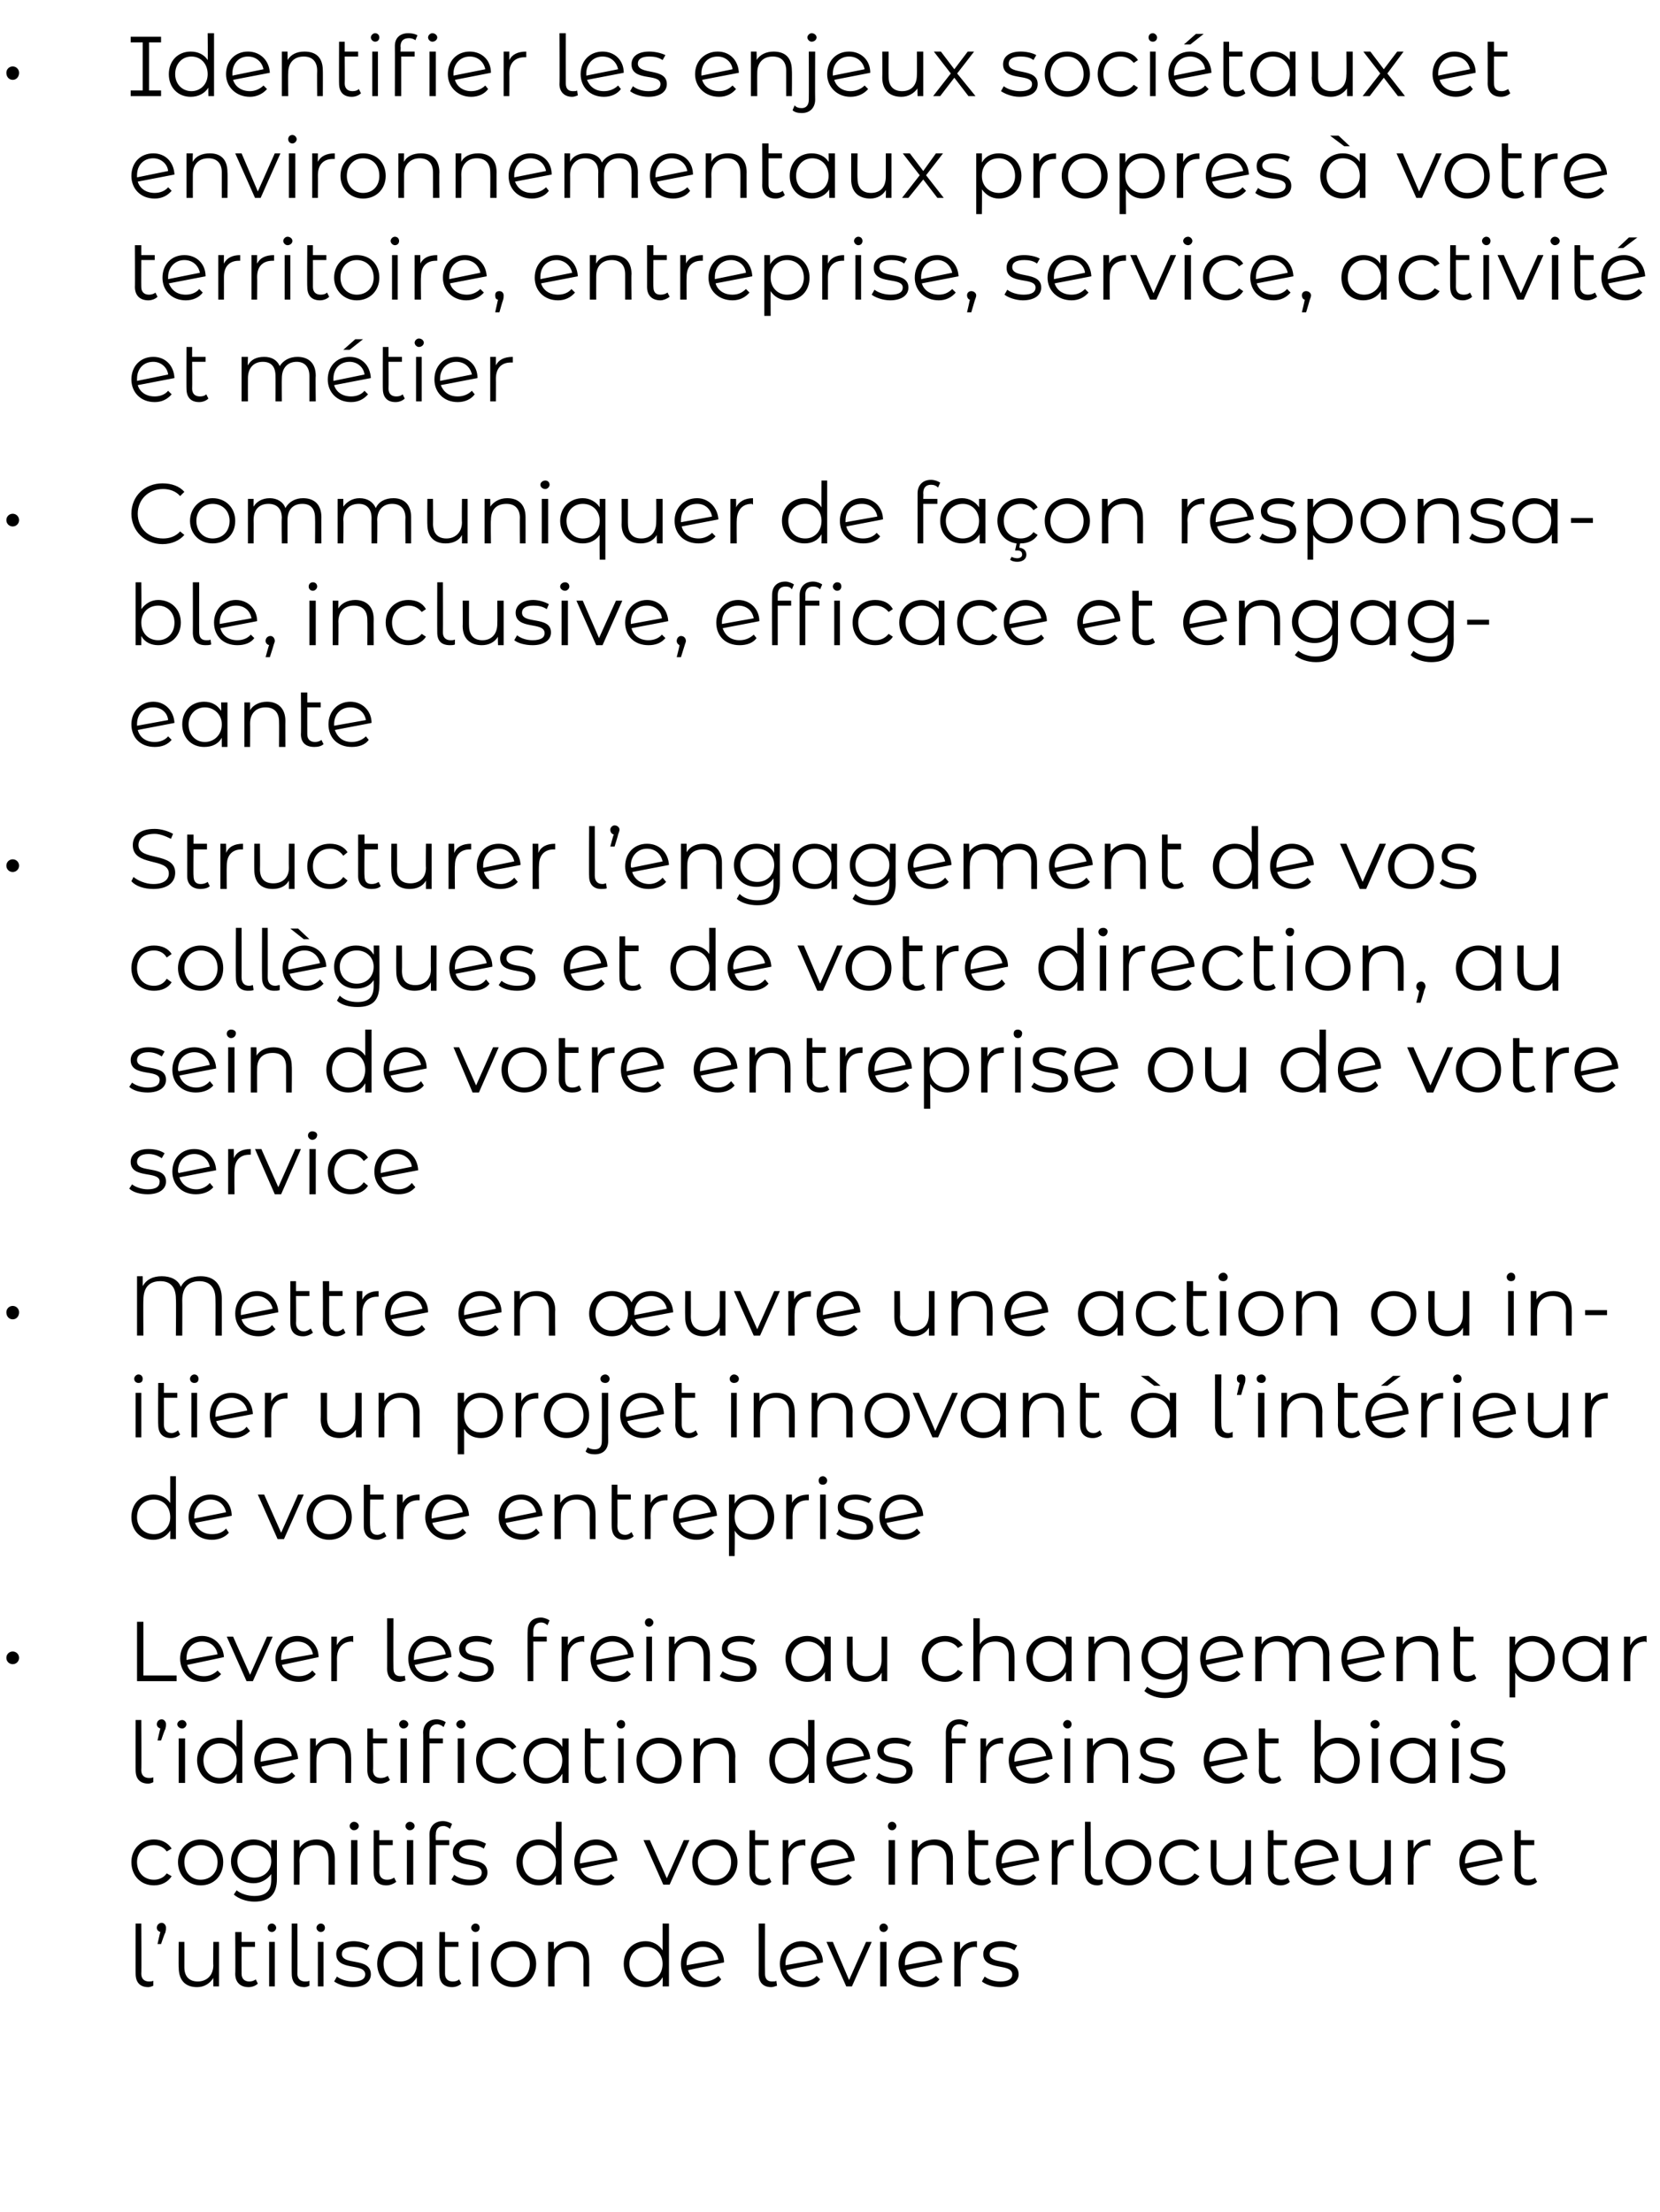
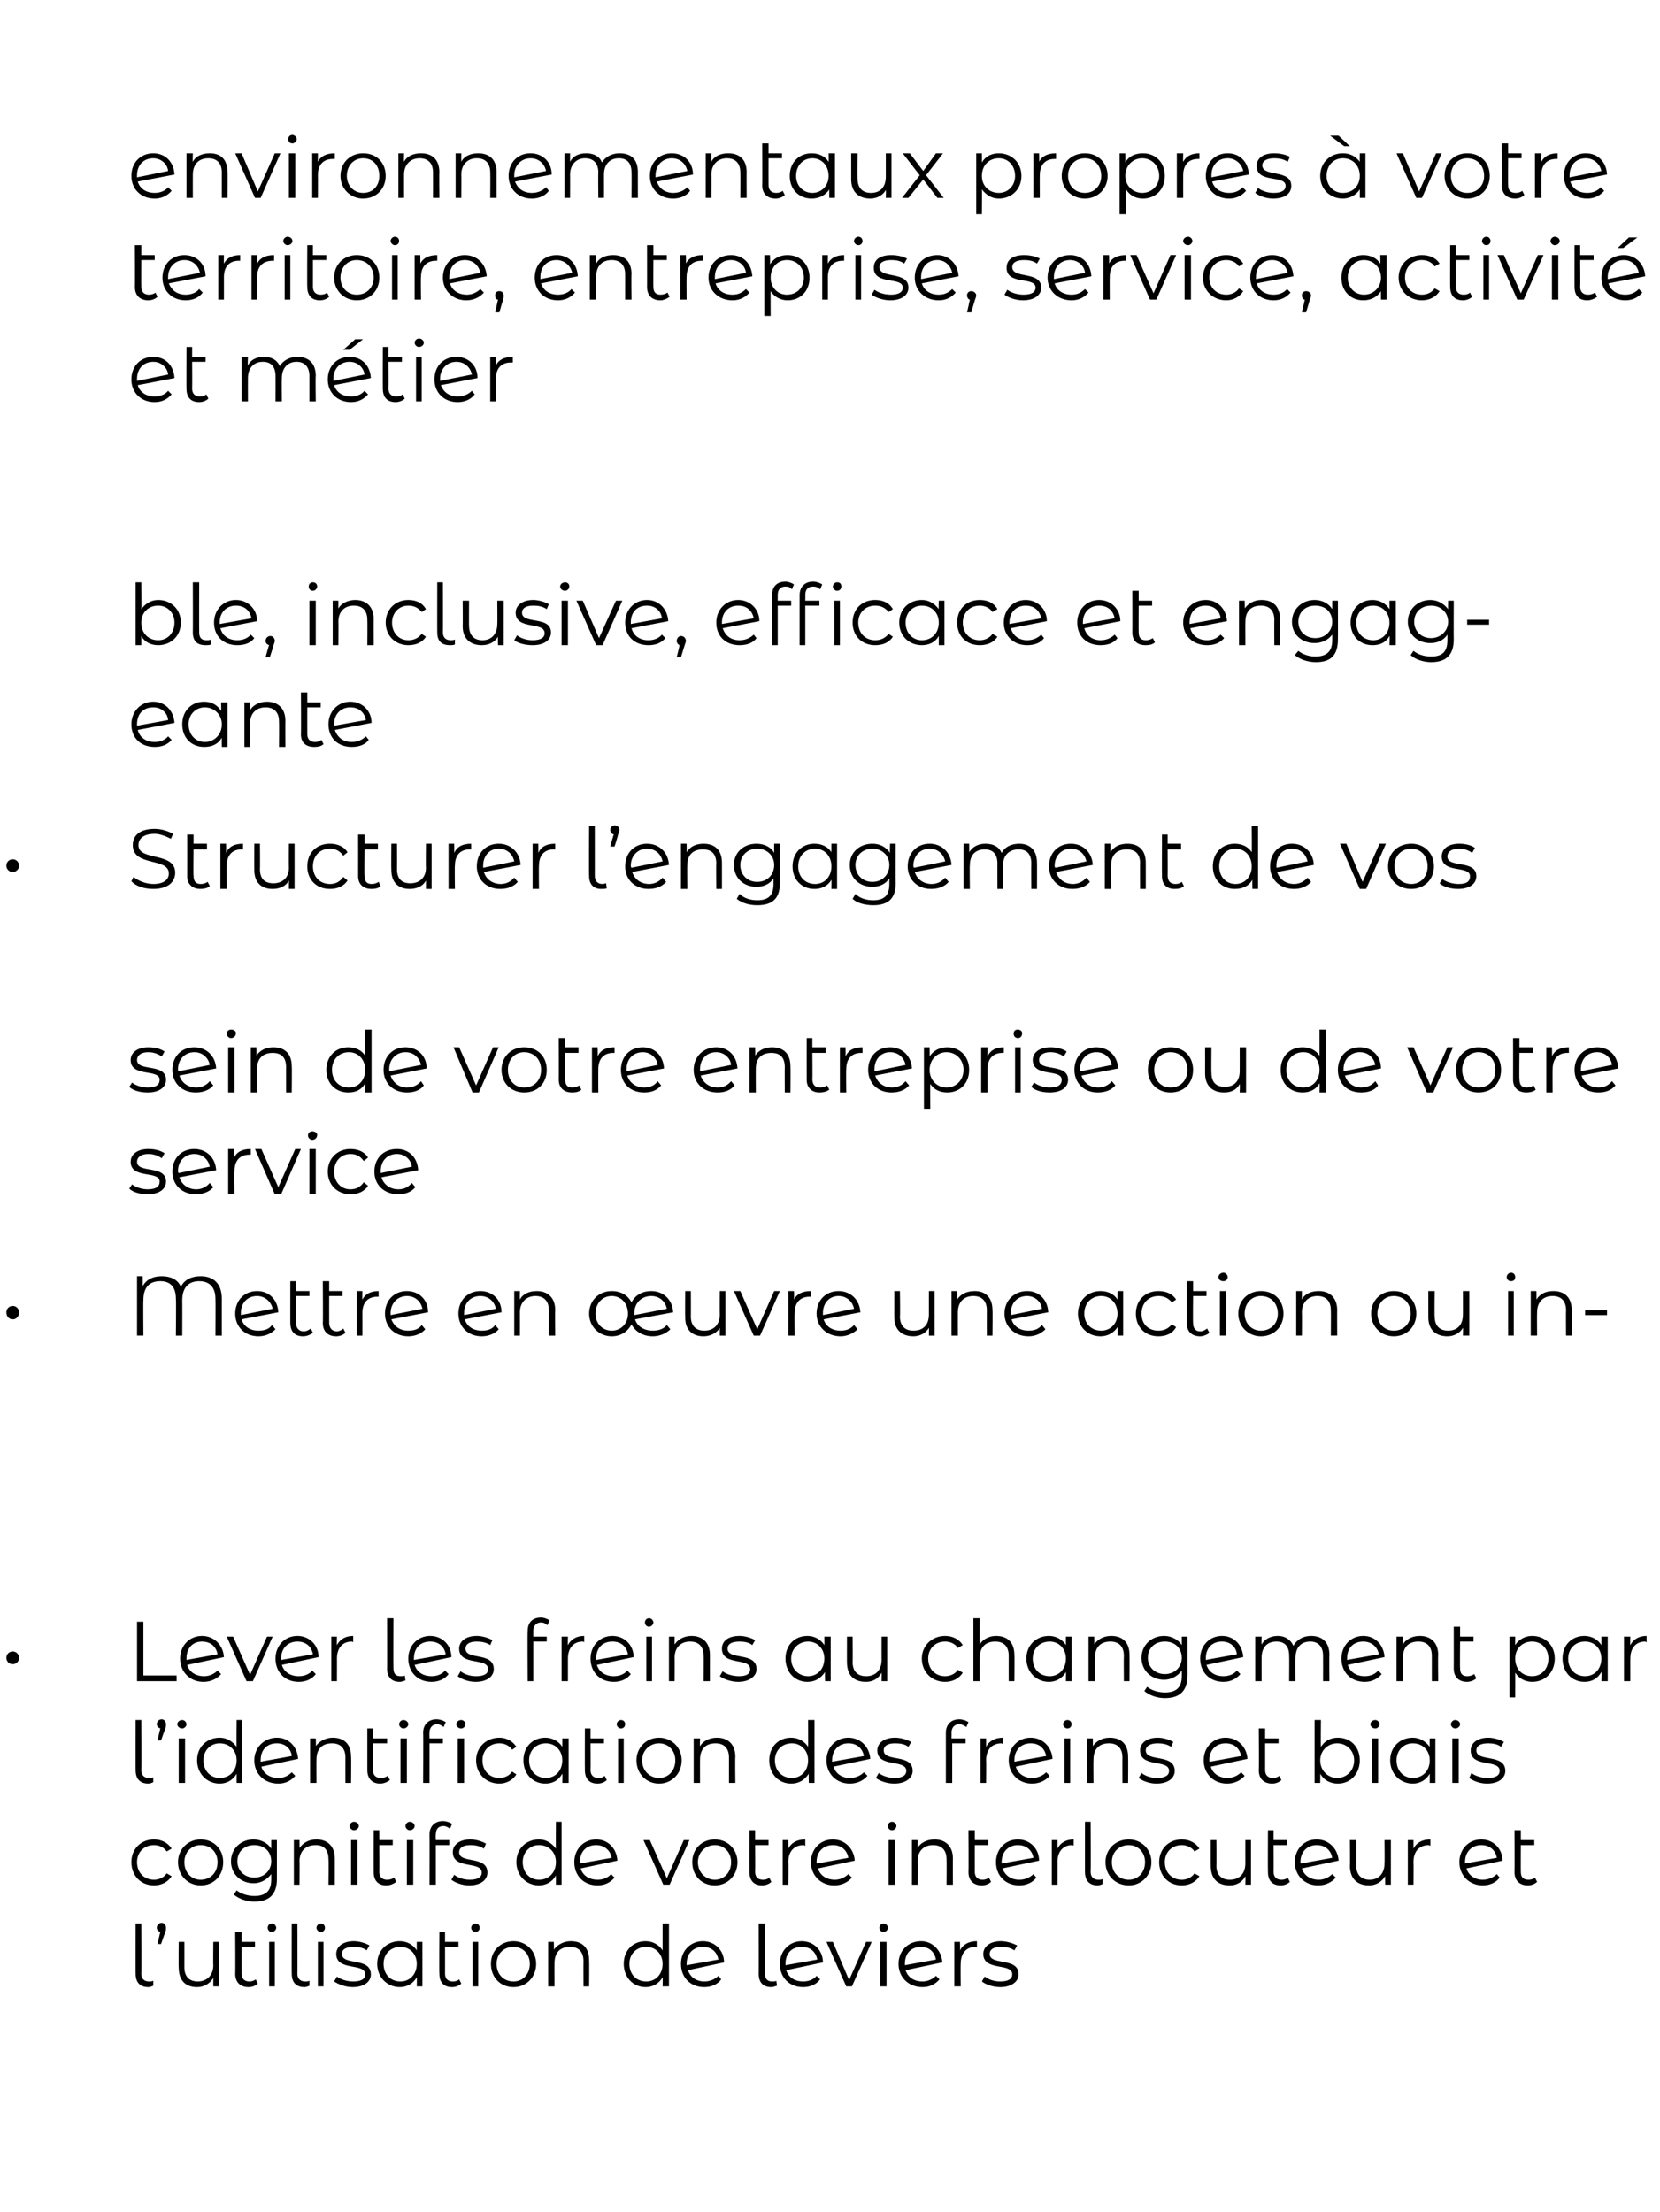
<svg xmlns="http://www.w3.org/2000/svg" version="1.1" width="235px" height="313px" viewBox="0 -2 235 313" style="top:-2px">
  <desc>Identifier les enjeux soci taux et environnementaux propres votre territoire, entreprise, service, activit et m ti...</desc>
  <defs />
  <g id="Polygon46769">
    <path d="m19.2 277.3c-.01.04 0-7.1 0-7.1l.8 0c0 0 .04 7.07 0 7.1c0 .7.4 1.1 1.1 1.1c.2 0 .4 0 .6-.1c0 0 0 .7 0 .7c-.2.1-.5.2-.7.2c-1.2 0-1.8-.7-1.8-1.9zm4.3-6.5c0 .2 0 .3-.1.7c-.05-.04-.6 1.6-.6 1.6l-.5 0c0 0 .38-1.71.4-1.7c-.3-.1-.5-.3-.5-.6c0-.4.3-.7.7-.7c.3 0 .6.3.6.7zm7.5 2l0 6.3l-.8 0c0 0-.01-1.16 0-1.2c-.5.8-1.3 1.3-2.3 1.3c-1.6 0-2.6-.9-2.6-2.8c-.04.04 0-3.6 0-3.6l.8 0c0 0 .01 3.56 0 3.6c0 1.3.7 2 1.9 2c1.3 0 2.2-.9 2.2-2.3c-.04-.01 0-3.3 0-3.3l.8 0zm5.5 5.9c-.3.3-.8.5-1.3.5c-1.2 0-1.9-.7-1.9-1.9c.04.02 0-5.9 0-5.9l.9 0l0 1.4l1.9 0l0 .7l-1.9 0c0 0-.01 3.77 0 3.8c0 .7.4 1.1 1.1 1.1c.3 0 .7-.1.9-.3c0 0 .3.6.3.6zm1.4-7.9c0-.3.2-.6.6-.6c.3 0 .6.3.6.6c0 .3-.3.6-.6.6c-.4 0-.6-.3-.6-.6zm.2 2l.8 0l0 6.3l-.8 0l0-6.3zm3.2 4.5c-.02.04 0-7.1 0-7.1l.8 0c0 0 .03 7.07 0 7.1c0 .7.4 1.1 1.1 1.1c.2 0 .4 0 .6-.1c0 0 0 .7 0 .7c-.2.1-.5.2-.7.2c-1.2 0-1.8-.7-1.8-1.9zm3.5-6.5c0-.3.3-.6.6-.6c.4 0 .6.3.6.6c0 .3-.2.6-.6.6c-.3 0-.6-.3-.6-.6zm.2 2l.8 0l0 6.3l-.8 0l0-6.3zm2.3 5.6c0 0 .4-.7.4-.7c.5.4 1.4.7 2.3.7c1.2 0 1.7-.4 1.7-1c0-1.7-4.1-.4-4.1-2.9c0-1 .9-1.8 2.5-1.8c.8 0 1.7.3 2.2.6c0 0-.4.7-.4.7c-.5-.4-1.2-.5-1.8-.5c-1.2 0-1.7.4-1.7 1c0 1.7 4.1.4 4.1 2.9c0 1-.9 1.8-2.6 1.8c-1 0-2-.4-2.6-.8zm12.5-5.6l0 6.3l-.8 0c0 0 .03-1.25 0-1.3c-.5.9-1.4 1.4-2.4 1.4c-1.8 0-3.2-1.4-3.2-3.3c0-1.9 1.4-3.2 3.2-3.2c1 0 1.9.5 2.4 1.3c-.01-.02 0-1.2 0-1.2l.8 0zm-.8 3.1c0-1.4-1-2.4-2.3-2.4c-1.4 0-2.4 1-2.4 2.4c0 1.5 1 2.5 2.4 2.5c1.3 0 2.3-1 2.3-2.5zm6.3 2.8c-.3.3-.8.5-1.3.5c-1.2 0-1.8-.7-1.8-1.9c-.04.02 0-5.9 0-5.9l.8 0l0 1.4l1.9 0l0 .7l-1.9 0c0 0 .01 3.77 0 3.8c0 .7.4 1.1 1.1 1.1c.4 0 .7-.1.9-.3c0 0 .3.6.3.6zm1.4-7.9c0-.3.3-.6.6-.6c.4 0 .6.3.6.6c0 .3-.2.6-.6.6c-.3 0-.6-.3-.6-.6zm.2 2l.8 0l0 6.3l-.8 0l0-6.3zm2.6 3.1c0-1.8 1.3-3.2 3.2-3.2c1.8 0 3.2 1.4 3.2 3.2c0 1.9-1.4 3.3-3.2 3.3c-1.9 0-3.2-1.4-3.2-3.3zm5.5 0c0-1.4-1-2.4-2.3-2.4c-1.4 0-2.4 1-2.4 2.4c0 1.5 1 2.5 2.4 2.5c1.3 0 2.3-1 2.3-2.5zm8.4-.5c.03.03 0 3.7 0 3.7l-.8 0c0 0-.02-3.58 0-3.6c0-1.3-.7-2-1.9-2c-1.4 0-2.2.8-2.2 2.3c-.02-.02 0 3.3 0 3.3l-.9 0l0-6.3l.8 0c0 0 .04 1.14 0 1.1c.5-.7 1.4-1.2 2.4-1.2c1.6 0 2.6.9 2.6 2.7zm11.3-5.2l0 8.9l-.9 0c0 0 .04-1.25 0-1.3c-.5.9-1.4 1.4-2.4 1.4c-1.8 0-3.1-1.4-3.1-3.3c0-1.9 1.3-3.2 3.1-3.2c1 0 1.9.5 2.4 1.3c0-.02 0-3.8 0-3.8l.9 0zm-.9 5.7c0-1.4-1-2.4-2.3-2.4c-1.4 0-2.4 1-2.4 2.4c0 1.5 1 2.5 2.4 2.5c1.3 0 2.3-1 2.3-2.5zm7.9 1.7c0 0 .4.5.4.5c-.5.7-1.4 1.1-2.4 1.1c-2 0-3.3-1.4-3.3-3.3c0-1.8 1.3-3.2 3.1-3.2c1.7 0 3 1.3 3 3c0 0-5.1 1.1-5.1 1.1c.3 1 1.2 1.6 2.3 1.6c.8 0 1.5-.3 2-.8zm-4.5-1.7c0 .1 0 .2 0 .2c0 0 4.5-.8 4.5-.8c-.2-1.1-1-1.8-2.2-1.8c-1.3 0-2.3.9-2.3 2.4zm10.2 1.4c.02.04 0-7.1 0-7.1l.9 0c0 0-.03 7.07 0 7.1c0 .7.3 1.1 1 1.1c.3 0 .5 0 .6-.1c0 0 .1.7.1.7c-.3.1-.6.2-.8.2c-1.2 0-1.8-.7-1.8-1.9zm8.2.3c0 0 .5.5.5.5c-.5.7-1.4 1.1-2.4 1.1c-2 0-3.3-1.4-3.3-3.3c0-1.8 1.3-3.2 3.1-3.2c1.7 0 3 1.3 3 3c0 0-5.2 1.1-5.2 1.1c.3 1 1.2 1.6 2.4 1.6c.8 0 1.5-.3 1.9-.8zm-4.4-1.7c0 .1 0 .2 0 .2c0 0 4.5-.8 4.5-.8c-.2-1.1-1-1.8-2.2-1.8c-1.4 0-2.3.9-2.3 2.4zm12.2-3.1l-2.8 6.3l-.8 0l-2.8-6.3l.9 0l2.3 5.4l2.4-5.4l.8 0zm1.1-2c0-.3.2-.6.6-.6c.3 0 .6.3.6.6c0 .3-.3.6-.6.6c-.4 0-.6-.3-.6-.6zm.1 2l.9 0l0 6.3l-.9 0l0-6.3zm7.9 4.8c0 0 .5.5.5.5c-.6.7-1.4 1.1-2.4 1.1c-2 0-3.4-1.4-3.4-3.3c0-1.8 1.3-3.2 3.2-3.2c1.6 0 2.9 1.3 3 3c0 0-5.2 1.1-5.2 1.1c.3 1 1.2 1.6 2.4 1.6c.7 0 1.4-.3 1.9-.8zm-4.4-1.7c0 .1 0 .2 0 .2c0 0 4.4-.8 4.4-.8c-.2-1.1-1-1.8-2.1-1.8c-1.4 0-2.3.9-2.3 2.4zm10.2-3.2c0 0 0 .9 0 .9c-.1 0-.1-.1-.2-.1c-1.3 0-2.1.9-2.1 2.4c-.03-.02 0 3.2 0 3.2l-.9 0l0-6.3l.8 0c0 0 .03 1.22 0 1.2c.4-.8 1.2-1.3 2.4-1.3zm.7 5.7c0 0 .4-.7.4-.7c.5.4 1.3.7 2.2.7c1.2 0 1.7-.4 1.7-1c0-1.7-4.1-.4-4.1-2.9c0-1 .9-1.8 2.5-1.8c.8 0 1.7.3 2.3.6c0 0-.4.7-.4.7c-.6-.4-1.2-.5-1.9-.5c-1.1 0-1.6.4-1.6 1c0 1.7 4.1.4 4.1 2.9c0 1-1 1.8-2.6 1.8c-1.1 0-2.1-.4-2.6-.8z" stroke="none" fill="#000" />
  </g>
  <g id="Polygon46768">
    <path d="m18.6 261.5c0-1.8 1.3-3.2 3.2-3.2c1.1 0 2 .5 2.5 1.3c0 0-.7.4-.7.4c-.4-.6-1.1-.9-1.8-.9c-1.4 0-2.4 1-2.4 2.4c0 1.5 1 2.5 2.4 2.5c.7 0 1.4-.3 1.8-.9c0 0 .7.4.7.4c-.5.8-1.4 1.3-2.5 1.3c-1.9 0-3.2-1.4-3.2-3.3zm6.6 0c0-1.8 1.4-3.2 3.2-3.2c1.9 0 3.2 1.4 3.2 3.2c0 1.9-1.3 3.3-3.2 3.3c-1.8 0-3.2-1.4-3.2-3.3zm5.6 0c0-1.4-1-2.4-2.4-2.4c-1.3 0-2.3 1-2.3 2.4c0 1.5 1 2.5 2.3 2.5c1.4 0 2.4-1 2.4-2.5zm8.4-3.1c0 0 0 5.53 0 5.5c0 2.2-1.1 3.2-3.2 3.2c-1.1 0-2.2-.4-2.9-1c0 0 .4-.6.4-.6c.6.5 1.6.8 2.5.8c1.6 0 2.4-.7 2.4-2.3c0 0 0-.8 0-.8c-.6.8-1.5 1.3-2.5 1.3c-1.8 0-3.2-1.3-3.2-3.1c0-1.8 1.4-3.1 3.2-3.1c1 0 2 .5 2.5 1.3c-.01-.01 0-1.2 0-1.2l.8 0zm-.8 3c0-1.4-1-2.3-2.4-2.3c-1.4 0-2.4.9-2.4 2.3c0 1.3 1 2.3 2.4 2.3c1.4 0 2.4-1 2.4-2.3zm9-.4c0 .03 0 3.7 0 3.7l-.9 0c0 0 .05-3.58 0-3.6c0-1.3-.6-2-1.8-2c-1.4 0-2.3.8-2.3 2.3c.04-.02 0 3.3 0 3.3l-.8 0l0-6.3l.8 0c0 0 .01 1.14 0 1.1c.5-.7 1.3-1.2 2.4-1.2c1.5 0 2.6.9 2.6 2.7zm2.1-4.6c0-.3.3-.6.6-.6c.4 0 .7.3.7.6c0 .3-.3.6-.7.6c-.3 0-.6-.3-.6-.6zm.2 2l.9 0l0 6.3l-.9 0l0-6.3zm6.4 5.9c-.4.3-.9.5-1.4.5c-1.2 0-1.8-.7-1.8-1.9c-.02.02 0-5.9 0-5.9l.8 0l0 1.4l1.9 0l0 .7l-1.9 0c0 0 .03 3.77 0 3.8c0 .7.4 1.1 1.1 1.1c.4 0 .7-.1 1-.3c0 0 .3.6.3.6zm1.3-7.9c0-.3.3-.6.6-.6c.4 0 .7.3.7.6c0 .3-.3.6-.7.6c-.3 0-.6-.3-.6-.6zm.2 2l.9 0l0 6.3l-.9 0l0-6.3zm4.1-.8c-.05.04 0 .8 0 .8l1.9 0l0 .7l-1.9 0l0 5.6l-.9 0c0 0 .03-7.1 0-7.1c0-1.1.7-1.9 1.9-1.9c.5 0 1 .2 1.3.4c0 0-.3.7-.3.7c-.2-.2-.6-.4-.9-.4c-.8 0-1.1.5-1.1 1.2zm2.2 6.4c0 0 .4-.7.4-.7c.5.4 1.3.7 2.2.7c1.2 0 1.7-.4 1.7-1c0-1.7-4.1-.4-4.1-2.9c0-1 .9-1.8 2.5-1.8c.8 0 1.7.3 2.2.6c0 0-.3.7-.3.7c-.6-.4-1.3-.5-1.9-.5c-1.1 0-1.6.4-1.6 1c0 1.7 4 .4 4 2.9c0 1-.9 1.8-2.6 1.8c-1 0-2-.4-2.5-.8zm15.6-8.2l0 8.9l-.8 0c0 0 .01-1.25 0-1.3c-.5.9-1.4 1.4-2.4 1.4c-1.8 0-3.2-1.4-3.2-3.3c0-1.9 1.4-3.2 3.2-3.2c1 0 1.8.5 2.4 1.3c-.03-.02 0-3.8 0-3.8l.8 0zm-.8 5.7c0-1.4-1-2.4-2.4-2.4c-1.3 0-2.3 1-2.3 2.4c0 1.5 1 2.5 2.3 2.5c1.4 0 2.4-1 2.4-2.5zm7.8 1.7c0 0 .5.5.5.5c-.6.7-1.4 1.1-2.4 1.1c-2 0-3.3-1.4-3.3-3.3c0-1.8 1.3-3.2 3.1-3.2c1.7 0 2.9 1.3 3 3c0 0-5.2 1.1-5.2 1.1c.3 1 1.2 1.6 2.4 1.6c.8 0 1.5-.3 1.9-.8zm-4.4-1.7c0 .1 0 .2 0 .2c0 0 4.5-.8 4.5-.8c-.2-1.1-1.1-1.8-2.2-1.8c-1.4 0-2.3.9-2.3 2.4zm15.5-3.1l-2.8 6.3l-.9 0l-2.8-6.3l.9 0l2.4 5.4l2.4-5.4l.8 0zm.4 3.1c0-1.8 1.3-3.2 3.2-3.2c1.8 0 3.2 1.4 3.2 3.2c0 1.9-1.4 3.3-3.2 3.3c-1.9 0-3.2-1.4-3.2-3.3zm5.5 0c0-1.4-1-2.4-2.3-2.4c-1.3 0-2.4 1-2.4 2.4c0 1.5 1.1 2.5 2.4 2.5c1.3 0 2.3-1 2.3-2.5zm5.7 2.8c-.3.3-.8.5-1.3.5c-1.2 0-1.8-.7-1.8-1.9c-.02.02 0-5.9 0-5.9l.8 0l0 1.4l1.9 0l0 .7l-1.9 0c0 0 .03 3.77 0 3.8c0 .7.4 1.1 1.1 1.1c.4 0 .7-.1.9-.3c0 0 .3.6.3.6zm4.8-6c0 0 0 .9 0 .9c-.1 0-.2-.1-.2-.1c-1.4 0-2.2.9-2.2 2.4c.05-.02 0 3.2 0 3.2l-.8 0l0-6.3l.8 0c0 0 .01 1.22 0 1.2c.4-.8 1.2-1.3 2.4-1.3zm6.1 4.9c0 0 .5.5.5.5c-.6.7-1.5 1.1-2.5 1.1c-1.9 0-3.3-1.4-3.3-3.3c0-1.8 1.3-3.2 3.1-3.2c1.7 0 3 1.3 3.1 3c0 0-5.2 1.1-5.2 1.1c.3 1 1.2 1.6 2.4 1.6c.7 0 1.4-.3 1.9-.8zm-4.5-1.7c0 .1 0 .2.1.2c0 0 4.4-.8 4.4-.8c-.2-1.1-1-1.8-2.2-1.8c-1.3 0-2.3.9-2.3 2.4zm10.1-5.1c0-.3.2-.6.6-.6c.3 0 .6.3.6.6c0 .3-.3.6-.6.6c-.4 0-.6-.3-.6-.6zm.1 2l.9 0l0 6.3l-.9 0l0-6.3zm9.1 2.6c-.02.03 0 3.7 0 3.7l-.9 0c0 0 .03-3.58 0-3.6c0-1.3-.7-2-1.9-2c-1.3 0-2.2.8-2.2 2.3c.02-.02 0 3.3 0 3.3l-.8 0l0-6.3l.8 0c0 0-.01 1.14 0 1.1c.4-.7 1.3-1.2 2.4-1.2c1.5 0 2.6.9 2.6 2.7zm5.4 3.3c-.3.3-.8.5-1.3.5c-1.2 0-1.9-.7-1.9-1.9c.04.02 0-5.9 0-5.9l.9 0l0 1.4l1.9 0l0 .7l-1.9 0c0 0-.01 3.77 0 3.8c0 .7.4 1.1 1.1 1.1c.3 0 .7-.1.9-.3c0 0 .3.6.3.6zm6-1.1c0 0 .4.5.4.5c-.5.7-1.4 1.1-2.4 1.1c-2 0-3.3-1.4-3.3-3.3c0-1.8 1.3-3.2 3.1-3.2c1.7 0 3 1.3 3 3c0 0-5.2 1.1-5.2 1.1c.4 1 1.2 1.6 2.4 1.6c.8 0 1.5-.3 2-.8zm-4.5-1.7c0 .1 0 .2 0 .2c0 0 4.5-.8 4.5-.8c-.2-1.1-1-1.8-2.2-1.8c-1.3 0-2.3.9-2.3 2.4zm10.2-3.2c0 0 0 .9 0 .9c0 0-.1-.1-.2-.1c-1.3 0-2.1.9-2.1 2.4c.02-.02 0 3.2 0 3.2l-.8 0l0-6.3l.8 0c0 0-.01 1.22 0 1.2c.4-.8 1.2-1.3 2.3-1.3zm1.6 4.6c-.01.04 0-7.1 0-7.1l.8 0c0 0 .04 7.07 0 7.1c0 .7.4 1.1 1.1 1.1c.2 0 .4 0 .6-.1c0 0 0 .7 0 .7c-.2.1-.5.2-.7.2c-1.2 0-1.8-.7-1.8-1.9zm2.9-1.4c0-1.8 1.4-3.2 3.3-3.2c1.8 0 3.2 1.4 3.2 3.2c0 1.9-1.4 3.3-3.2 3.3c-1.9 0-3.3-1.4-3.3-3.3zm5.6 0c0-1.4-1-2.4-2.3-2.4c-1.4 0-2.4 1-2.4 2.4c0 1.5 1 2.5 2.4 2.5c1.3 0 2.3-1 2.3-2.5zm2 0c0-1.8 1.3-3.2 3.2-3.2c1.1 0 2 .5 2.5 1.3c0 0-.7.4-.7.4c-.4-.6-1.1-.9-1.8-.9c-1.4 0-2.4 1-2.4 2.4c0 1.5 1 2.5 2.4 2.5c.7 0 1.4-.3 1.8-.9c0 0 .7.4.7.4c-.5.8-1.4 1.3-2.5 1.3c-1.9 0-3.2-1.4-3.2-3.3zm13-3.1l0 6.3l-.8 0c0 0 .03-1.16 0-1.2c-.4.8-1.2 1.3-2.2 1.3c-1.7 0-2.7-.9-2.7-2.8c-.01.04 0-3.6 0-3.6l.8 0c0 0 .04 3.56 0 3.6c0 1.3.7 2 1.9 2c1.4 0 2.2-.9 2.2-2.3c-.01-.01 0-3.3 0-3.3l.8 0zm5.5 5.9c-.3.3-.8.5-1.3.5c-1.2 0-1.8-.7-1.8-1.9c-.03.02 0-5.9 0-5.9l.8 0l0 1.4l1.9 0l0 .7l-1.9 0c0 0 .02 3.77 0 3.8c0 .7.4 1.1 1.1 1.1c.4 0 .7-.1.9-.3c0 0 .3.6.3.6zm6-1.1c0 0 .5.5.5.5c-.6.7-1.5 1.1-2.5 1.1c-1.9 0-3.3-1.4-3.3-3.3c0-1.8 1.3-3.2 3.1-3.2c1.7 0 3 1.3 3.1 3c0 0-5.2 1.1-5.2 1.1c.3 1 1.2 1.6 2.4 1.6c.7 0 1.4-.3 1.9-.8zm-4.5-1.7c0 .1 0 .2.1.2c0 0 4.4-.8 4.4-.8c-.2-1.1-1-1.8-2.2-1.8c-1.3 0-2.3.9-2.3 2.4zm12.8-3.1l0 6.3l-.8 0c0 0-.02-1.16 0-1.2c-.5.8-1.3 1.3-2.3 1.3c-1.6 0-2.7-.9-2.7-2.8c.05.04 0-3.6 0-3.6l.9 0c0 0 0 3.56 0 3.6c0 1.3.7 2 1.9 2c1.3 0 2.1-.9 2.1-2.3c.04-.01 0-3.3 0-3.3l.9 0zm5.6-.1c0 0 0 .9 0 .9c-.1 0-.2-.1-.2-.1c-1.4 0-2.2.9-2.2 2.4c.03-.02 0 3.2 0 3.2l-.8 0l0-6.3l.8 0c0 0 0 1.22 0 1.2c.4-.8 1.2-1.3 2.4-1.3zm9.4 4.9c0 0 .4.5.4.5c-.5.7-1.4 1.1-2.4 1.1c-1.9 0-3.3-1.4-3.3-3.3c0-1.8 1.3-3.2 3.1-3.2c1.7 0 3 1.3 3 3c0 0-5.1 1.1-5.1 1.1c.3 1 1.2 1.6 2.3 1.6c.8 0 1.5-.3 2-.8zm-4.5-1.7c0 .1 0 .2 0 .2c0 0 4.5-.8 4.5-.8c-.2-1.1-1-1.8-2.2-1.8c-1.3 0-2.3.9-2.3 2.4zm10.2 2.8c-.3.3-.8.5-1.3.5c-1.2 0-1.9-.7-1.9-1.9c.03.02 0-5.9 0-5.9l.9 0l0 1.4l1.9 0l0 .7l-1.9 0c0 0-.02 3.77 0 3.8c0 .7.3 1.1 1.1 1.1c.3 0 .7-.1.9-.3c0 0 .3.6.3.6z" stroke="none" fill="#000" />
  </g>
  <g id="Polygon46767">
    <path d="m19.2 248.5c-.01.04 0-7.1 0-7.1l.8 0c0 0 .04 7.07 0 7.1c0 .7.4 1.1 1.1 1.1c.2 0 .4 0 .6-.1c0 0 0 .7 0 .7c-.2.1-.5.2-.7.2c-1.2 0-1.8-.7-1.8-1.9zm4.3-6.5c0 .2 0 .3-.1.7c-.05-.04-.6 1.6-.6 1.6l-.5 0c0 0 .38-1.71.4-1.7c-.3-.1-.5-.3-.5-.6c0-.4.3-.7.7-.7c.3 0 .6.3.6.7zm1.6 0c0-.3.3-.6.7-.6c.3 0 .6.3.6.6c0 .3-.3.6-.6.6c-.4 0-.7-.3-.7-.6zm.2 2l.9 0l0 6.3l-.9 0l0-6.3zm9-2.6l0 8.9l-.8 0c0 0-.01-1.25 0-1.3c-.5.9-1.4 1.4-2.4 1.4c-1.8 0-3.2-1.4-3.2-3.3c0-1.9 1.4-3.2 3.2-3.2c1 0 1.8.5 2.4 1.3c-.04-.02 0-3.8 0-3.8l.8 0zm-.8 5.7c0-1.4-1-2.4-2.4-2.4c-1.3 0-2.3 1-2.3 2.4c0 1.5 1 2.5 2.3 2.5c1.4 0 2.4-1 2.4-2.5zm7.8 1.7c0 0 .5.5.5.5c-.6.7-1.4 1.1-2.4 1.1c-2 0-3.4-1.4-3.4-3.3c0-1.8 1.4-3.2 3.2-3.2c1.7 0 2.9 1.3 3 3c0 0-5.2 1.1-5.2 1.1c.3 1 1.2 1.6 2.4 1.6c.8 0 1.4-.3 1.9-.8zm-4.4-1.7c0 .1 0 .2 0 .2c0 0 4.4-.8 4.4-.8c-.1-1.1-1-1.8-2.1-1.8c-1.4 0-2.3.9-2.3 2.4zm12.8-.5c.04.03 0 3.7 0 3.7l-.8 0c0 0-.01-3.58 0-3.6c0-1.3-.7-2-1.9-2c-1.4 0-2.2.8-2.2 2.3c-.02-.02 0 3.3 0 3.3l-.9 0l0-6.3l.8 0c0 0 .05 1.14 0 1.1c.5-.7 1.4-1.2 2.4-1.2c1.6 0 2.6.9 2.6 2.7zm5.5 3.3c-.4.3-.9.5-1.4.5c-1.1 0-1.8-.7-1.8-1.9c0 .02 0-5.9 0-5.9l.8 0l0 1.4l2 0l0 .7l-2 0c0 0 .05 3.77 0 3.8c0 .7.4 1.1 1.1 1.1c.4 0 .7-.1 1-.3c0 0 .3.6.3.6zm1.3-7.9c0-.3.3-.6.6-.6c.4 0 .7.3.7.6c0 .3-.3.6-.7.6c-.3 0-.6-.3-.6-.6zm.2 2l.9 0l0 6.3l-.9 0l0-6.3zm5.1-2.7c.5 0 1 .2 1.3.4c0 0-.3.7-.3.7c-.2-.2-.6-.4-.9-.4c-.7 0-1.1.5-1.1 1.2c-.03.04 0 .8 0 .8l1.9 0l0 .7l-1.9 0l0 5.6l-.9 0c0 0 .04-7.1 0-7.1c0-1.1.7-1.9 1.9-1.9zm4.1.7c0 .3-.3.6-.6.6c-.4 0-.7-.3-.7-.6c0-.3.3-.6.7-.6c.3 0 .6.3.6.6zm-1.1 2l.9 0l0 6.3l-.9 0l0-6.3zm2.6 3.1c0-1.8 1.4-3.2 3.3-3.2c1 0 1.9.5 2.4 1.3c0 0-.6.4-.6.4c-.4-.6-1.1-.9-1.8-.9c-1.4 0-2.4 1-2.4 2.4c0 1.5 1 2.5 2.4 2.5c.7 0 1.4-.3 1.8-.9c0 0 .6.4.6.4c-.5.8-1.4 1.3-2.4 1.3c-1.9 0-3.3-1.4-3.3-3.3zm13.1-3.1l0 6.3l-.9 0c0 0 .04-1.25 0-1.3c-.5.9-1.3 1.4-2.4 1.4c-1.8 0-3.1-1.4-3.1-3.3c0-1.9 1.3-3.2 3.1-3.2c1 0 1.9.5 2.4 1.3c.01-.02 0-1.2 0-1.2l.9 0zm-.9 3.1c0-1.4-1-2.4-2.3-2.4c-1.4 0-2.4 1-2.4 2.4c0 1.5 1 2.5 2.4 2.5c1.3 0 2.3-1 2.3-2.5zm6.3 2.8c-.3.3-.8.5-1.3.5c-1.2 0-1.8-.7-1.8-1.9c-.02.02 0-5.9 0-5.9l.8 0l0 1.4l1.9 0l0 .7l-1.9 0c0 0 .03 3.77 0 3.8c0 .7.4 1.1 1.1 1.1c.4 0 .7-.1.9-.3c0 0 .3.6.3.6zm1.4-7.9c0-.3.3-.6.6-.6c.4 0 .6.3.6.6c0 .3-.2.6-.6.6c-.3 0-.6-.3-.6-.6zm.2 2l.8 0l0 6.3l-.8 0l0-6.3zm2.6 3.1c0-1.8 1.4-3.2 3.2-3.2c1.8 0 3.2 1.4 3.2 3.2c0 1.9-1.4 3.3-3.2 3.3c-1.8 0-3.2-1.4-3.2-3.3zm5.5 0c0-1.4-1-2.4-2.3-2.4c-1.3 0-2.4 1-2.4 2.4c0 1.5 1.1 2.5 2.4 2.5c1.3 0 2.3-1 2.3-2.5zm8.5-.5c-.05.03 0 3.7 0 3.7l-.9 0c0 0 0-3.58 0-3.6c0-1.3-.7-2-1.9-2c-1.4 0-2.2.8-2.2 2.3c-.01-.02 0 3.3 0 3.3l-.9 0l0-6.3l.9 0c0 0-.04 1.14 0 1.1c.4-.7 1.3-1.2 2.4-1.2c1.5 0 2.6.9 2.6 2.7zm11.2-5.2l0 8.9l-.8 0c0 0-.04-1.25 0-1.3c-.6.9-1.4 1.4-2.5 1.4c-1.8 0-3.1-1.4-3.1-3.3c0-1.9 1.3-3.2 3.1-3.2c1 0 1.9.5 2.4 1.3c.02-.02 0-3.8 0-3.8l.9 0zm-.9 5.7c0-1.4-1-2.4-2.3-2.4c-1.4 0-2.4 1-2.4 2.4c0 1.5 1 2.5 2.4 2.5c1.3 0 2.3-1 2.3-2.5zm7.9 1.7c0 0 .5.5.5.5c-.6.7-1.5 1.1-2.5 1.1c-1.9 0-3.3-1.4-3.3-3.3c0-1.8 1.3-3.2 3.1-3.2c1.7 0 3 1.3 3.1 3c0 0-5.2 1.1-5.2 1.1c.3 1 1.2 1.6 2.3 1.6c.8 0 1.5-.3 2-.8zm-4.5-1.7c0 .1 0 .2 0 .2c0 0 4.5-.8 4.5-.8c-.2-1.1-1-1.8-2.2-1.8c-1.3 0-2.3.9-2.3 2.4zm6.2 2.5c0 0 .4-.7.4-.7c.5.4 1.4.7 2.2.7c1.2 0 1.7-.4 1.7-1c0-1.7-4.1-.4-4.1-2.9c0-1 .9-1.8 2.5-1.8c.9 0 1.7.3 2.3.6c0 0-.4.7-.4.7c-.5-.4-1.2-.5-1.9-.5c-1.1 0-1.6.4-1.6 1c0 1.7 4.1.4 4.1 2.9c0 1-1 1.8-2.6 1.8c-1.1 0-2.1-.4-2.6-.8zm10.7-6.4c.03.04 0 .8 0 .8l2 0l0 .7l-1.9 0l0 5.6l-.9 0c0 0 .01-7.1 0-7.1c0-1.1.7-1.9 1.9-1.9c.5 0 1 .2 1.3.4c0 0-.3.7-.3.7c-.3-.2-.6-.4-1-.4c-.7 0-1.1.5-1.1 1.2zm7.3.7c0 0 0 .9 0 .9c-.1 0-.2-.1-.2-.1c-1.4 0-2.2.9-2.2 2.4c.04-.02 0 3.2 0 3.2l-.8 0l0-6.3l.8 0c0 0 .01 1.22 0 1.2c.4-.8 1.2-1.3 2.4-1.3zm6.1 4.9c0 0 .5.5.5.5c-.6.7-1.5 1.1-2.5 1.1c-1.9 0-3.3-1.4-3.3-3.3c0-1.8 1.3-3.2 3.1-3.2c1.7 0 3 1.3 3.1 3c0 0-5.2 1.1-5.2 1.1c.3 1 1.2 1.6 2.3 1.6c.8 0 1.5-.3 2-.8zm-4.5-1.7c0 .1 0 .2 0 .2c0 0 4.5-.8 4.5-.8c-.2-1.1-1-1.8-2.2-1.8c-1.3 0-2.3.9-2.3 2.4zm6.9-5.1c0-.3.3-.6.6-.6c.4 0 .6.3.6.6c0 .3-.2.6-.6.6c-.3 0-.6-.3-.6-.6zm.2 2l.8 0l0 6.3l-.8 0l0-6.3zm9 2.6c.03.03 0 3.7 0 3.7l-.8 0c0 0-.02-3.58 0-3.6c0-1.3-.7-2-1.9-2c-1.4 0-2.2.8-2.2 2.3c-.03-.02 0 3.3 0 3.3l-.9 0l0-6.3l.8 0c0 0 .04 1.14 0 1.1c.5-.7 1.3-1.2 2.4-1.2c1.6 0 2.6.9 2.6 2.7zm1.5 3c0 0 .4-.7.4-.7c.5.4 1.3.7 2.2.7c1.2 0 1.7-.4 1.7-1c0-1.7-4.1-.4-4.1-2.9c0-1 .9-1.8 2.5-1.8c.8 0 1.7.3 2.2.6c0 0-.3.7-.3.7c-.6-.4-1.3-.5-1.9-.5c-1.1 0-1.7.4-1.7 1c0 1.7 4.1.4 4.1 2.9c0 1-.9 1.8-2.6 1.8c-1 0-2-.4-2.5-.8zm14.5-.8c0 0 .5.5.5.5c-.6.7-1.5 1.1-2.5 1.1c-1.9 0-3.3-1.4-3.3-3.3c0-1.8 1.3-3.2 3.1-3.2c1.7 0 3 1.3 3.1 3c0 0-5.2 1.1-5.2 1.1c.3 1 1.2 1.6 2.4 1.6c.7 0 1.4-.3 1.9-.8zm-4.5-1.7c0 .1 0 .2.1.2c0 0 4.4-.8 4.4-.8c-.2-1.1-1-1.8-2.2-1.8c-1.3 0-2.3.9-2.3 2.4zm10.2 2.8c-.3.3-.8.5-1.3.5c-1.2 0-1.9-.7-1.9-1.9c.05.02 0-5.9 0-5.9l.9 0l0 1.4l1.9 0l0 .7l-1.9 0c0 0 0 3.77 0 3.8c0 .7.4 1.1 1.1 1.1c.3 0 .7-.1.9-.3c0 0 .3.6.3.6zm11.1-2.8c0 1.9-1.3 3.3-3.1 3.3c-1.1 0-2-.5-2.5-1.4c.02.04 0 1.3 0 1.3l-.8 0l0-8.9l.9 0c0 0-.04 3.78 0 3.8c.5-.8 1.3-1.3 2.4-1.3c1.8 0 3.1 1.3 3.1 3.2zm-.8 0c0-1.4-1.1-2.4-2.4-2.4c-1.3 0-2.4 1-2.4 2.4c0 1.5 1.1 2.5 2.4 2.5c1.3 0 2.4-1 2.4-2.5zm2.3-5.1c0-.3.3-.6.7-.6c.3 0 .6.3.6.6c0 .3-.3.6-.6.6c-.4 0-.7-.3-.7-.6zm.2 2l.9 0l0 6.3l-.9 0l0-6.3zm9 0l0 6.3l-.8 0c0 0 .01-1.25 0-1.3c-.5.9-1.4 1.4-2.4 1.4c-1.8 0-3.2-1.4-3.2-3.3c0-1.9 1.4-3.2 3.2-3.2c1 0 1.8.5 2.4 1.3c-.02-.02 0-1.2 0-1.2l.8 0zm-.8 3.1c0-1.4-1-2.4-2.4-2.4c-1.3 0-2.3 1-2.3 2.4c0 1.5 1 2.5 2.3 2.5c1.4 0 2.4-1 2.4-2.5zm3-5.1c0-.3.3-.6.6-.6c.4 0 .7.3.7.6c0 .3-.3.6-.7.6c-.3 0-.6-.3-.6-.6zm.2 2l.9 0l0 6.3l-.9 0l0-6.3zm2.4 5.6c0 0 .3-.7.3-.7c.5.4 1.4.7 2.3.7c1.2 0 1.7-.4 1.7-1c0-1.7-4.1-.4-4.1-2.9c0-1 .9-1.8 2.5-1.8c.8 0 1.7.3 2.2.6c0 0-.4.7-.4.7c-.5-.4-1.2-.5-1.8-.5c-1.2 0-1.7.4-1.7 1c0 1.7 4.1.4 4.1 2.9c0 1-.9 1.8-2.6 1.8c-1 0-2-.4-2.5-.8z" stroke="none" fill="#000" />
  </g>
  <g id="Polygon46766">
    <path d="m.9 232.6c0-.5.4-.9.9-.9c.5 0 .9.4.9.9c0 .5-.4.9-.9.9c-.5 0-.9-.4-.9-.9zm18.5-5.1l.9 0l0 7.6l4.7 0l0 .8l-5.6 0l0-8.4zm11.4 6.9c0 0 .5.5.5.5c-.6.7-1.5 1.1-2.5 1.1c-1.9 0-3.3-1.4-3.3-3.3c0-1.8 1.3-3.2 3.1-3.2c1.7 0 3 1.3 3.1 3c0 0-5.2 1.1-5.2 1.1c.3 1 1.2 1.6 2.4 1.6c.7 0 1.4-.3 1.9-.8zm-4.4-1.7c0 .1 0 .2 0 .2c0 0 4.4-.8 4.4-.8c-.2-1.1-1-1.8-2.2-1.8c-1.3 0-2.2.9-2.2 2.4zm12.2-3.1l-2.8 6.3l-.9 0l-2.8-6.3l.9 0l2.4 5.4l2.4-5.4l.8 0zm5.6 4.8c0 0 .5.5.5.5c-.5.7-1.4 1.1-2.4 1.1c-2 0-3.3-1.4-3.3-3.3c0-1.8 1.3-3.2 3.1-3.2c1.7 0 3 1.3 3 3c0 0-5.2 1.1-5.2 1.1c.3 1 1.2 1.6 2.4 1.6c.8 0 1.5-.3 1.9-.8zm-4.4-1.7c0 .1 0 .2 0 .2c0 0 4.5-.8 4.5-.8c-.2-1.1-1-1.8-2.2-1.8c-1.3 0-2.3.9-2.3 2.4zm10.2-3.2c0 0 0 .9 0 .9c0 0-.1-.1-.2-.1c-1.3 0-2.1.9-2.1 2.4c.01-.02 0 3.2 0 3.2l-.8 0l0-6.3l.8 0c0 0-.03 1.22 0 1.2c.4-.8 1.2-1.3 2.3-1.3zm4.8 4.6c.02.04 0-7.1 0-7.1l.9 0c0 0-.03 7.07 0 7.1c0 .7.3 1.1 1 1.1c.3 0 .5 0 .6-.1c0 0 .1.7.1.7c-.3.1-.6.2-.8.2c-1.2 0-1.8-.7-1.8-1.9zm8.2.3c0 0 .5.5.5.5c-.5.7-1.4 1.1-2.4 1.1c-2 0-3.3-1.4-3.3-3.3c0-1.8 1.3-3.2 3.1-3.2c1.7 0 3 1.3 3 3c0 0-5.2 1.1-5.2 1.1c.3 1 1.2 1.6 2.4 1.6c.8 0 1.5-.3 1.9-.8zm-4.4-1.7c0 .1 0 .2 0 .2c0 0 4.5-.8 4.5-.8c-.2-1.1-1-1.8-2.2-1.8c-1.4 0-2.3.9-2.3 2.4zm6.2 2.5c0 0 .4-.7.4-.7c.5.4 1.3.7 2.2.7c1.2 0 1.7-.4 1.7-1c0-1.7-4.1-.4-4.1-2.9c0-1 .9-1.8 2.5-1.8c.8 0 1.7.3 2.2.6c0 0-.3.7-.3.7c-.6-.4-1.3-.5-1.9-.5c-1.1 0-1.6.4-1.6 1c0 1.7 4 .4 4 2.9c0 1-.9 1.8-2.6 1.8c-1 0-2-.4-2.5-.8zm10.7-6.4c-.01.04 0 .8 0 .8l1.9 0l0 .7l-1.9 0l0 5.6l-.8 0c0 0-.04-7.1 0-7.1c0-1.1.6-1.9 1.9-1.9c.4 0 .9.2 1.2.4c0 0-.3.7-.3.7c-.2-.2-.5-.4-.9-.4c-.7 0-1.1.5-1.1 1.2zm7.2.7c0 0 0 .9 0 .9c0 0-.1-.1-.2-.1c-1.3 0-2.1.9-2.1 2.4c0-.02 0 3.2 0 3.2l-.9 0l0-6.3l.9 0c0 0-.04 1.22 0 1.2c.4-.8 1.2-1.3 2.3-1.3zm6.1 4.9c0 0 .5.5.5.5c-.5.7-1.4 1.1-2.4 1.1c-2 0-3.3-1.4-3.3-3.3c0-1.8 1.3-3.2 3.1-3.2c1.7 0 3 1.3 3 3c0 0-5.2 1.1-5.2 1.1c.3 1 1.2 1.6 2.4 1.6c.8 0 1.5-.3 1.9-.8zm-4.4-1.7c0 .1 0 .2 0 .2c0 0 4.5-.8 4.5-.8c-.2-1.1-1-1.8-2.2-1.8c-1.4 0-2.3.9-2.3 2.4zm6.9-5.1c0-.3.2-.6.6-.6c.3 0 .6.3.6.6c0 .3-.3.6-.6.6c-.4 0-.6-.3-.6-.6zm.2 2l.8 0l0 6.3l-.8 0l0-6.3zm9 2.6c-.01.03 0 3.7 0 3.7l-.9 0c0 0 .04-3.58 0-3.6c0-1.3-.7-2-1.9-2c-1.3 0-2.2.8-2.2 2.3c.03-.02 0 3.3 0 3.3l-.8 0l0-6.3l.8 0c0 0-.01 1.14 0 1.1c.5-.7 1.3-1.2 2.4-1.2c1.5 0 2.6.9 2.6 2.7zm1.4 3c0 0 .4-.7.4-.7c.5.4 1.4.7 2.3.7c1.2 0 1.6-.4 1.6-1c0-1.7-4-.4-4-2.9c0-1 .8-1.8 2.5-1.8c.8 0 1.7.3 2.2.6c0 0-.4.7-.4.7c-.5-.4-1.2-.5-1.8-.5c-1.2 0-1.7.4-1.7 1c0 1.7 4.1.4 4.1 2.9c0 1-1 1.8-2.6 1.8c-1 0-2.1-.4-2.6-.8zm15.7-5.6l0 6.3l-.8 0c0 0-.04-1.25 0-1.3c-.6.9-1.4 1.4-2.5 1.4c-1.8 0-3.1-1.4-3.1-3.3c0-1.9 1.3-3.2 3.1-3.2c1 0 1.9.5 2.4 1.3c.02-.02 0-1.2 0-1.2l.9 0zm-.9 3.1c0-1.4-1-2.4-2.3-2.4c-1.3 0-2.4 1-2.4 2.4c0 1.5 1.1 2.5 2.4 2.5c1.3 0 2.3-1 2.3-2.5zm8.9-3.1l0 6.3l-.8 0c0 0 .02-1.16 0-1.2c-.4.8-1.2 1.3-2.2 1.3c-1.7 0-2.7-.9-2.7-2.8c-.01.04 0-3.6 0-3.6l.8 0c0 0 .04 3.56 0 3.6c0 1.3.7 2 1.9 2c1.4 0 2.2-.9 2.2-2.3c-.01-.01 0-3.3 0-3.3l.8 0zm4.9 3.1c0-1.8 1.4-3.2 3.3-3.2c1.1 0 2 .5 2.5 1.3c0 0-.7.4-.7.4c-.4-.6-1.1-.9-1.8-.9c-1.4 0-2.4 1-2.4 2.4c0 1.5 1 2.5 2.4 2.5c.7 0 1.4-.3 1.8-.9c0 0 .7.4.7.4c-.5.8-1.4 1.3-2.5 1.3c-1.9 0-3.3-1.4-3.3-3.3zm13.1-.5c.04.03 0 3.7 0 3.7l-.8 0c0 0-.01-3.58 0-3.6c0-1.3-.7-2-1.9-2c-1.4 0-2.2.8-2.2 2.3c-.02-.02 0 3.3 0 3.3l-.9 0l0-8.9l.9 0c0 0-.02 3.68 0 3.7c.4-.7 1.3-1.2 2.3-1.2c1.6 0 2.6.9 2.6 2.7zm8.1-2.6l0 6.3l-.8 0c0 0 .02-1.25 0-1.3c-.5.9-1.4 1.4-2.4 1.4c-1.8 0-3.2-1.4-3.2-3.3c0-1.9 1.4-3.2 3.2-3.2c1 0 1.9.5 2.4 1.3c-.01-.02 0-1.2 0-1.2l.8 0zm-.8 3.1c0-1.4-1-2.4-2.3-2.4c-1.4 0-2.4 1-2.4 2.4c0 1.5 1 2.5 2.4 2.5c1.3 0 2.3-1 2.3-2.5zm9-.5c.02.03 0 3.7 0 3.7l-.8 0c0 0-.03-3.58 0-3.6c0-1.3-.7-2-1.9-2c-1.4 0-2.2.8-2.2 2.3c-.03-.02 0 3.3 0 3.3l-.9 0l0-6.3l.8 0c0 0 .03 1.14 0 1.1c.5-.7 1.3-1.2 2.4-1.2c1.6 0 2.6.9 2.6 2.7zm8.2-2.6c0 0 0 5.53 0 5.5c0 2.2-1.1 3.2-3.2 3.2c-1.1 0-2.2-.4-2.9-1c0 0 .4-.6.4-.6c.6.5 1.6.8 2.5.8c1.6 0 2.4-.7 2.4-2.3c0 0 0-.8 0-.8c-.6.8-1.5 1.3-2.5 1.3c-1.8 0-3.2-1.3-3.2-3.1c0-1.8 1.4-3.1 3.2-3.1c1 0 2 .5 2.5 1.3c-.01-.01 0-1.2 0-1.2l.8 0zm-.8 3c0-1.4-1-2.3-2.4-2.3c-1.4 0-2.4.9-2.4 2.3c0 1.3 1 2.3 2.4 2.3c1.4 0 2.4-1 2.4-2.3zm7.8 1.8c0 0 .5.5.5.5c-.6.7-1.4 1.1-2.4 1.1c-2 0-3.3-1.4-3.3-3.3c0-1.8 1.3-3.2 3.1-3.2c1.7 0 2.9 1.3 3 3c0 0-5.2 1.1-5.2 1.1c.3 1 1.2 1.6 2.4 1.6c.8 0 1.5-.3 1.9-.8zm-4.4-1.7c0 .1 0 .2 0 .2c0 0 4.4-.8 4.4-.8c-.1-1.1-1-1.8-2.1-1.8c-1.4 0-2.3.9-2.3 2.4zm17.5-.5c-.04.03 0 3.7 0 3.7l-.9 0c0 0 .01-3.58 0-3.6c0-1.3-.7-2-1.8-2c-1.3 0-2.1.8-2.1 2.3c-.02-.02 0 3.3 0 3.3l-.9 0c0 0 .03-3.58 0-3.6c0-1.3-.6-2-1.8-2c-1.3 0-2.1.8-2.1 2.3c-.01-.02 0 3.3 0 3.3l-.9 0l0-6.3l.9 0c0 0-.04 1.13 0 1.1c.4-.7 1.2-1.2 2.3-1.2c1 0 1.8.5 2.2 1.4c.5-.9 1.4-1.4 2.5-1.4c1.6 0 2.6.9 2.6 2.7zm6.9 2.2c0 0 .5.5.5.5c-.6.7-1.4 1.1-2.4 1.1c-2 0-3.3-1.4-3.3-3.3c0-1.8 1.3-3.2 3.1-3.2c1.7 0 2.9 1.3 3 3c0 0-5.2 1.1-5.2 1.1c.3 1 1.2 1.6 2.4 1.6c.8 0 1.5-.3 1.9-.8zm-4.4-1.7c0 .1 0 .2 0 .2c0 0 4.5-.8 4.5-.8c-.2-1.1-1.1-1.8-2.2-1.8c-1.4 0-2.3.9-2.3 2.4zm12.9-.5c-.05.03 0 3.7 0 3.7l-.9 0c0 0 0-3.58 0-3.6c0-1.3-.7-2-1.9-2c-1.4 0-2.2.8-2.2 2.3c0-.02 0 3.3 0 3.3l-.9 0l0-6.3l.9 0c0 0-.04 1.14 0 1.1c.4-.7 1.3-1.2 2.4-1.2c1.5 0 2.6.9 2.6 2.7zm5.4 3.3c-.3.3-.9.5-1.3.5c-1.2 0-1.9-.7-1.9-1.9c.01.02 0-5.9 0-5.9l.9 0l0 1.4l1.9 0l0 .7l-1.9 0c0 0-.04 3.77 0 3.8c0 .7.3 1.1 1 1.1c.4 0 .7-.1 1-.3c0 0 .3.6.3.6zm11.1-2.8c0 2-1.4 3.3-3.2 3.3c-1 0-1.9-.5-2.4-1.3c.02.01 0 3.5 0 3.5l-.8 0l0-8.6l.8 0c0 0-.02 1.23 0 1.2c.5-.8 1.4-1.3 2.4-1.3c1.8 0 3.2 1.3 3.2 3.2zm-.9 0c0-1.4-1-2.4-2.3-2.4c-1.4 0-2.4 1-2.4 2.4c0 1.5 1 2.5 2.4 2.5c1.3 0 2.3-1 2.3-2.5zm8.4-3.1l0 6.3l-.9 0c0 0 .05-1.25 0-1.3c-.5.9-1.3 1.4-2.4 1.4c-1.8 0-3.1-1.4-3.1-3.3c0-1.9 1.3-3.2 3.1-3.2c1 0 1.9.5 2.4 1.3c.01-.02 0-1.2 0-1.2l.9 0zm-.9 3.1c0-1.4-1-2.4-2.3-2.4c-1.4 0-2.4 1-2.4 2.4c0 1.5 1 2.5 2.4 2.5c1.3 0 2.3-1 2.3-2.5zm6.4-3.2c0 0 0 .9 0 .9c-.1 0-.1-.1-.2-.1c-1.3 0-2.1.9-2.1 2.4c-.01-.02 0 3.2 0 3.2l-.9 0l0-6.3l.9 0c0 0-.04 1.22 0 1.2c.4-.8 1.2-1.3 2.3-1.3z" stroke="none" fill="#000" />
  </g>
  <g id="Polygon46765">
-     <path d="m24.9 206.9l0 8.9l-.8 0c0 0 .03-1.22 0-1.2c-.5.8-1.4 1.3-2.4 1.3c-1.8 0-3.1-1.3-3.1-3.2c0-1.9 1.3-3.2 3.1-3.2c1 0 1.9.4 2.4 1.2c0 .01 0-3.8 0-3.8l.8 0zm-.8 5.8c0-1.5-1-2.5-2.3-2.5c-1.4 0-2.4 1-2.4 2.5c0 1.4 1 2.4 2.4 2.4c1.3 0 2.3-1 2.3-2.4zm7.9 1.6c0 0 .4.6.4.6c-.5.6-1.4 1-2.4 1c-2 0-3.3-1.4-3.3-3.2c0-1.9 1.3-3.2 3.1-3.2c1.7 0 3 1.2 3 3c0 0-5.2 1-5.2 1c.4 1 1.2 1.6 2.4 1.6c.8 0 1.5-.2 2-.8zm-4.5-1.7c0 .1 0 .2 0 .3c0 0 4.5-.9 4.5-.9c-.2-1-1-1.8-2.2-1.8c-1.3 0-2.3 1-2.3 2.4zm15.5-3.1l-2.8 6.3l-.9 0l-2.8-6.3l.9 0l2.4 5.4l2.4-5.4l.8 0zm.4 3.2c0-1.9 1.4-3.2 3.2-3.2c1.9 0 3.2 1.3 3.2 3.2c0 1.8-1.3 3.2-3.2 3.2c-1.8 0-3.2-1.4-3.2-3.2zm5.6 0c0-1.5-1-2.5-2.4-2.5c-1.3 0-2.3 1-2.3 2.5c0 1.4 1 2.4 2.3 2.4c1.4 0 2.4-1 2.4-2.4zm5.7 2.7c-.4.3-.9.5-1.3.5c-1.2 0-1.9-.7-1.9-1.9c0 .05 0-5.9 0-5.9l.9 0l0 1.4l1.9 0l0 .7l-1.9 0c0 0-.05 3.8 0 3.8c0 .7.3 1.2 1 1.2c.4 0 .7-.2 1-.4c0 0 .3.6.3.6zm4.7-5.9c0 0 0 .8 0 .8c-.1 0-.1 0-.2 0c-1.3 0-2.1.8-2.1 2.3c-.03.01 0 3.2 0 3.2l-.9 0l0-6.3l.8 0c0 0 .03 1.25 0 1.2c.4-.8 1.2-1.2 2.4-1.2zm6.1 4.8c0 0 .5.6.5.6c-.6.6-1.4 1-2.4 1c-2 0-3.4-1.4-3.4-3.2c0-1.9 1.3-3.2 3.2-3.2c1.7 0 2.9 1.2 3 3c0 0-5.2 1-5.2 1c.3 1 1.2 1.6 2.4 1.6c.8 0 1.4-.2 1.9-.8zm-4.4-1.7c0 .1 0 .2 0 .3c0 0 4.4-.9 4.4-.9c-.1-1-1-1.8-2.1-1.8c-1.4 0-2.3 1-2.3 2.4zm14.8 1.7c0 0 .5.6.5.6c-.6.6-1.4 1-2.4 1c-2 0-3.4-1.4-3.4-3.2c0-1.9 1.3-3.2 3.2-3.2c1.6 0 2.9 1.2 3 3c0 0-5.2 1-5.2 1c.3 1 1.2 1.6 2.4 1.6c.7 0 1.4-.2 1.9-.8zm-4.4-1.7c0 .1 0 .2 0 .3c0 0 4.4-.9 4.4-.9c-.2-1-1-1.8-2.1-1.8c-1.4 0-2.3 1-2.3 2.4zm12.8-.4c.02-.04 0 3.6 0 3.6l-.8 0c0 0-.03-3.55 0-3.6c0-1.3-.7-2-1.9-2c-1.4 0-2.2.9-2.2 2.3c-.03.01 0 3.3 0 3.3l-.9 0l0-6.3l.8 0c0 0 .03 1.17 0 1.2c.5-.8 1.3-1.2 2.4-1.2c1.6 0 2.6.9 2.6 2.7zm5.4 3.2c-.3.3-.8.5-1.3.5c-1.2 0-1.8-.7-1.8-1.9c-.02.05 0-5.9 0-5.9l.8 0l0 1.4l1.9 0l0 .7l-1.9 0c0 0 .03 3.8 0 3.8c0 .7.4 1.2 1.1 1.2c.4 0 .7-.2.9-.4c0 0 .3.6.3.6zm4.8-5.9c0 0 0 .8 0 .8c-.1 0-.2 0-.2 0c-1.4 0-2.2.8-2.2 2.3c.05.01 0 3.2 0 3.2l-.8 0l0-6.3l.8 0c0 0 .01 1.25 0 1.2c.4-.8 1.2-1.2 2.4-1.2zm6.1 4.8c0 0 .5.6.5.6c-.6.6-1.5 1-2.5 1c-1.9 0-3.3-1.4-3.3-3.2c0-1.9 1.3-3.2 3.1-3.2c1.7 0 3 1.2 3.1 3c0 0-5.2 1-5.2 1c.3 1 1.2 1.6 2.4 1.6c.7 0 1.4-.2 1.9-.8zm-4.5-1.7c0 .1 0 .2.1.3c0 0 4.4-.9 4.4-.9c-.2-1-1-1.8-2.2-1.8c-1.3 0-2.3 1-2.3 2.4zm13.5.1c0 1.9-1.3 3.2-3.1 3.2c-1.1 0-1.9-.4-2.5-1.3c.05.04 0 3.6 0 3.6l-.8 0l0-8.7l.8 0c0 0 .01 1.26 0 1.3c.5-.9 1.4-1.3 2.5-1.3c1.8 0 3.1 1.3 3.1 3.2zm-.9 0c0-1.5-1-2.5-2.3-2.5c-1.4 0-2.4 1-2.4 2.5c0 1.4 1 2.4 2.4 2.4c1.3 0 2.3-1 2.3-2.4zm5.8-3.2c0 0 0 .8 0 .8c-.1 0-.1 0-.2 0c-1.3 0-2.1.8-2.1 2.3c-.01.01 0 3.2 0 3.2l-.9 0l0-6.3l.8 0c0 0 .05 1.25 0 1.2c.4-.8 1.2-1.2 2.4-1.2zm1.4-2c0-.3.2-.6.6-.6c.3 0 .6.3.6.6c0 .4-.3.6-.6.6c-.4 0-.6-.2-.6-.6zm.2 2l.8 0l0 6.3l-.8 0l0-6.3zm2.3 5.6c0 0 .4-.7.4-.7c.5.4 1.3.7 2.2.7c1.2 0 1.7-.4 1.7-1c0-1.6-4.1-.3-4.1-2.8c0-1.1.9-1.8 2.5-1.8c.8 0 1.7.2 2.3.6c0 0-.4.6-.4.6c-.6-.3-1.2-.5-1.9-.5c-1.1 0-1.6.4-1.6 1c0 1.7 4.1.5 4.1 2.9c0 1.1-1 1.8-2.6 1.8c-1.1 0-2.1-.4-2.6-.8zm11.4-.8c0 0 .5.6.5.6c-.6.6-1.5 1-2.5 1c-1.9 0-3.3-1.4-3.3-3.2c0-1.9 1.3-3.2 3.1-3.2c1.7 0 3 1.2 3.1 3c0 0-5.2 1-5.2 1c.3 1 1.2 1.6 2.3 1.6c.8 0 1.5-.2 2-.8zm-4.5-1.7c0 .1 0 .2 0 .3c0 0 4.5-.9 4.5-.9c-.2-1-1-1.8-2.2-1.8c-1.3 0-2.3 1-2.3 2.4z" stroke="none" fill="#000" />
-   </g>
+     </g>
  <g id="Polygon46764">
-     <path d="m19 193.1c0-.3.3-.6.6-.6c.4 0 .6.3.6.6c0 .4-.2.6-.6.6c-.3 0-.6-.2-.6-.6zm.2 2l.8 0l0 6.3l-.8 0l0-6.3zm6.3 5.9c-.3.3-.8.5-1.3.5c-1.2 0-1.8-.7-1.8-1.9c-.04.05 0-5.9 0-5.9l.8 0l0 1.4l1.9 0l0 .7l-1.9 0c0 0 .01 3.8 0 3.8c0 .7.4 1.2 1.1 1.2c.3 0 .7-.2.9-.4c0 0 .3.6.3.6zm1.4-7.9c0-.3.3-.6.6-.6c.4 0 .6.3.6.6c0 .4-.2.6-.6.6c-.3 0-.6-.2-.6-.6zm.2 2l.8 0l0 6.3l-.8 0l0-6.3zm7.8 4.8c0 0 .5.6.5.6c-.6.6-1.4 1-2.4 1c-2 0-3.3-1.4-3.3-3.2c0-1.9 1.3-3.2 3.1-3.2c1.7 0 2.9 1.2 3 3c0 0-5.2 1-5.2 1c.3 1 1.2 1.6 2.4 1.6c.8 0 1.5-.2 1.9-.8zm-4.4-1.7c0 .1 0 .2 0 .3c0 0 4.5-.9 4.5-.9c-.2-1-1.1-1.8-2.2-1.8c-1.4 0-2.3 1-2.3 2.4zm10.2-3.1c0 0 0 .8 0 .8c0 0-.1 0-.2 0c-1.3 0-2.1.8-2.1 2.3c0 .01 0 3.2 0 3.2l-.9 0l0-6.3l.9 0c0 0-.04 1.25 0 1.2c.4-.8 1.2-1.2 2.3-1.2zm10.5 0l0 6.3l-.8 0c0 0-.02-1.13 0-1.1c-.5.7-1.3 1.2-2.3 1.2c-1.6 0-2.7-.9-2.7-2.7c.04-.03 0-3.7 0-3.7l.9 0c0 0-.01 3.59 0 3.6c0 1.3.7 2 1.9 2c1.3 0 2.1-.8 2.1-2.3c.04.02 0-3.3 0-3.3l.9 0zm8.2 2.7c-.01-.04 0 3.6 0 3.6l-.9 0c0 0 .04-3.55 0-3.6c0-1.3-.7-2-1.9-2c-1.3 0-2.2.9-2.2 2.3c.03.01 0 3.3 0 3.3l-.8 0l0-6.3l.8 0c0 0-.01 1.17 0 1.2c.5-.8 1.3-1.2 2.4-1.2c1.5 0 2.6.9 2.6 2.7zm11.8.5c0 1.9-1.3 3.2-3.1 3.2c-1 0-1.9-.4-2.4-1.3c0 .04 0 3.6 0 3.6l-.9 0l0-8.7l.9 0c0 0-.04 1.26 0 1.3c.5-.9 1.4-1.3 2.4-1.3c1.8 0 3.1 1.3 3.1 3.2zm-.8 0c0-1.5-1-2.5-2.4-2.5c-1.3 0-2.3 1-2.3 2.5c0 1.4 1 2.4 2.3 2.4c1.4 0 2.4-1 2.4-2.4zm5.8-3.2c0 0 0 .8 0 .8c-.1 0-.2 0-.2 0c-1.4 0-2.2.8-2.2 2.3c.03.01 0 3.2 0 3.2l-.8 0l0-6.3l.8 0c0 0 0 1.25 0 1.2c.4-.8 1.2-1.2 2.4-1.2zm.8 3.2c0-1.9 1.4-3.2 3.2-3.2c1.9 0 3.2 1.3 3.2 3.2c0 1.8-1.3 3.2-3.2 3.2c-1.8 0-3.2-1.4-3.2-3.2zm5.6 0c0-1.5-1-2.5-2.4-2.5c-1.3 0-2.3 1-2.3 2.5c0 1.4 1 2.4 2.3 2.4c1.4 0 2.4-1 2.4-2.4zm2.4-5.2c0-.3.3-.6.7-.6c.3 0 .6.3.6.6c0 .4-.3.6-.6.6c-.4 0-.7-.2-.7-.6zm-2.1 10.3c0 0 .3-.6.3-.6c.2.2.6.3 1 .3c.7 0 1-.4 1-1.2c.02-.01 0-6.8 0-6.8l.9 0c0 0-.03 6.79 0 6.8c0 1.2-.7 1.9-1.9 1.9c-.5 0-1-.1-1.3-.4zm10.2-3.5c0 0 .5.6.5.6c-.6.6-1.5 1-2.5 1c-1.9 0-3.3-1.4-3.3-3.2c0-1.9 1.3-3.2 3.1-3.2c1.7 0 3 1.2 3.1 3c0 0-5.2 1-5.2 1c.3 1 1.2 1.6 2.4 1.6c.7 0 1.4-.2 1.9-.8zm-4.5-1.7c0 .1 0 .2.1.3c0 0 4.4-.9 4.4-.9c-.2-1-1-1.8-2.2-1.8c-1.3 0-2.3 1-2.3 2.4zm10.2 2.8c-.3.3-.8.5-1.3.5c-1.2 0-1.9-.7-1.9-1.9c.04.05 0-5.9 0-5.9l.9 0l0 1.4l1.9 0l0 .7l-1.9 0c0 0-.01 3.8 0 3.8c0 .7.4 1.2 1.1 1.2c.3 0 .7-.2.9-.4c0 0 .3.6.3.6zm4.5-7.9c0-.3.3-.6.6-.6c.4 0 .7.3.7.6c0 .4-.3.6-.7.6c-.3 0-.6-.2-.6-.6zm.2 2l.8 0l0 6.3l-.8 0l0-6.3zm9 2.7c.03-.04 0 3.6 0 3.6l-.8 0c0 0-.02-3.55 0-3.6c0-1.3-.7-2-1.9-2c-1.4 0-2.2.9-2.2 2.3c-.02.01 0 3.3 0 3.3l-.9 0l0-6.3l.8 0c0 0 .04 1.17 0 1.2c.5-.8 1.4-1.2 2.4-1.2c1.6 0 2.6.9 2.6 2.7zm8.2 0c-.04-.04 0 3.6 0 3.6l-.9 0c0 0 .01-3.55 0-3.6c0-1.3-.7-2-1.9-2c-1.3 0-2.2.9-2.2 2.3c0 .01 0 3.3 0 3.3l-.8 0l0-6.3l.8 0c0 0-.03 1.17 0 1.2c.4-.8 1.3-1.2 2.4-1.2c1.5 0 2.6.9 2.6 2.7zm1.7.5c0-1.9 1.3-3.2 3.2-3.2c1.8 0 3.2 1.3 3.2 3.2c0 1.8-1.4 3.2-3.2 3.2c-1.9 0-3.2-1.4-3.2-3.2zm5.5 0c0-1.5-1-2.5-2.3-2.5c-1.4 0-2.4 1-2.4 2.5c0 1.4 1 2.4 2.4 2.4c1.3 0 2.3-1 2.3-2.4zm7.7-3.2l-2.8 6.3l-.8 0l-2.8-6.3l.9 0l2.3 5.4l2.4-5.4l.8 0zm6.8 0l0 6.3l-.8 0c0 0 .01-1.22 0-1.2c-.5.8-1.4 1.3-2.4 1.3c-1.8 0-3.2-1.3-3.2-3.2c0-1.9 1.4-3.2 3.2-3.2c1 0 1.8.4 2.4 1.2c-.03.01 0-1.2 0-1.2l.8 0zm-.8 3.2c0-1.5-1-2.5-2.4-2.5c-1.3 0-2.3 1-2.3 2.5c0 1.4 1 2.4 2.3 2.4c1.4 0 2.4-1 2.4-2.4zm9-.5c.01-.04 0 3.6 0 3.6l-.8 0c0 0-.04-3.55 0-3.6c0-1.3-.7-2-1.9-2c-1.4 0-2.2.9-2.2 2.3c-.05.01 0 3.3 0 3.3l-.9 0l0-6.3l.8 0c0 0 .02 1.17 0 1.2c.5-.8 1.3-1.2 2.4-1.2c1.6 0 2.6.9 2.6 2.7zm5.4 3.2c-.3.3-.8.5-1.3.5c-1.2 0-1.8-.7-1.8-1.9c-.03.05 0-5.9 0-5.9l.8 0l0 1.4l1.9 0l0 .7l-1.9 0c0 0 .02 3.8 0 3.8c0 .7.4 1.2 1.1 1.2c.4 0 .7-.2.9-.4c0 0 .3.6.3.6zm7.4-6.9l-1.9-1.4l1.1 0l1.7 1.4l-.9 0zm3.1 1l0 6.3l-.8 0c0 0-.03-1.22 0-1.2c-.5.8-1.4 1.3-2.5 1.3c-1.8 0-3.1-1.3-3.1-3.2c0-1.9 1.3-3.2 3.1-3.2c1 0 1.9.4 2.4 1.2c.03.01 0-1.2 0-1.2l.9 0zm-.9 3.2c0-1.5-1-2.5-2.3-2.5c-1.3 0-2.3 1-2.3 2.5c0 1.4 1 2.4 2.3 2.4c1.3 0 2.3-1 2.3-2.4zm6.4 1.4c.01-.03 0-7.2 0-7.2l.9 0c0 0-.04 7.1 0 7.1c0 .7.3 1.2 1 1.2c.2 0 .5-.1.6-.2c0 0 0 .8 0 .8c-.2 0-.5.1-.7.1c-1.2 0-1.8-.7-1.8-1.8zm4.3-6.6c0 .2 0 .4-.1.7c-.03-.01-.5 1.6-.5 1.6l-.6 0c0 0 .4-1.68.4-1.7c-.3-.1-.4-.3-.4-.6c0-.4.2-.6.6-.6c.4 0 .6.2.6.6zm1.6 0c0-.3.3-.6.7-.6c.3 0 .6.3.6.6c0 .4-.3.6-.6.6c-.4 0-.7-.2-.7-.6zm.2 2l.9 0l0 6.3l-.9 0l0-6.3zm9.1 2.7c-.03-.04 0 3.6 0 3.6l-.9 0c0 0 .02-3.55 0-3.6c0-1.3-.7-2-1.9-2c-1.3 0-2.2.9-2.2 2.3c.02.01 0 3.3 0 3.3l-.8 0l0-6.3l.8 0c0 0-.02 1.17 0 1.2c.4-.8 1.3-1.2 2.4-1.2c1.5 0 2.6.9 2.6 2.7zm5.4 3.2c-.3.3-.8.5-1.3.5c-1.2 0-1.9-.7-1.9-1.9c.03.05 0-5.9 0-5.9l.9 0l0 1.4l1.9 0l0 .7l-1.9 0c0 0-.02 3.8 0 3.8c0 .7.4 1.2 1.1 1.2c.3 0 .7-.2.9-.4c0 0 .3.6.3.6zm3.8-6.9l-.9 0l1.7-1.4l1.1 0l-1.9 1.4zm2.1 5.8c0 0 .5.6.5.6c-.5.6-1.4 1-2.4 1c-2 0-3.3-1.4-3.3-3.2c0-1.9 1.3-3.2 3.1-3.2c1.7 0 3 1.2 3 3c0 0-5.2 1-5.2 1c.4 1 1.2 1.6 2.4 1.6c.8 0 1.5-.2 1.9-.8zm-4.4-1.7c0 .1 0 .2 0 .3c0 0 4.5-.9 4.5-.9c-.2-1-1-1.8-2.2-1.8c-1.3 0-2.3 1-2.3 2.4zm10.2-3.1c0 0 0 .8 0 .8c0 0-.1 0-.2 0c-1.3 0-2.1.8-2.1 2.3c.02.01 0 3.2 0 3.2l-.8 0l0-6.3l.8 0c0 0-.02 1.25 0 1.2c.4-.8 1.2-1.2 2.3-1.2zm1.4-2c0-.3.3-.6.6-.6c.4 0 .6.3.6.6c0 .4-.2.6-.6.6c-.3 0-.6-.2-.6-.6zm.2 2l.8 0l0 6.3l-.8 0l0-6.3zm7.8 4.8c0 0 .5.6.5.6c-.5.6-1.4 1-2.4 1c-2 0-3.3-1.4-3.3-3.2c0-1.9 1.3-3.2 3.1-3.2c1.7 0 3 1.2 3 3c0 0-5.2 1-5.2 1c.3 1 1.2 1.6 2.4 1.6c.8 0 1.5-.2 1.9-.8zm-4.4-1.7c0 .1 0 .2 0 .3c0 0 4.5-.9 4.5-.9c-.2-1-1-1.8-2.2-1.8c-1.4 0-2.3 1-2.3 2.4zm12.7-3.1l0 6.3l-.8 0c0 0 .03-1.13 0-1.1c-.4.7-1.2 1.2-2.2 1.2c-1.6 0-2.7-.9-2.7-2.7c0-.03 0-3.7 0-3.7l.8 0c0 0 .05 3.59 0 3.6c0 1.3.7 2 1.9 2c1.4 0 2.2-.8 2.2-2.3c-.01.02 0-3.3 0-3.3l.8 0zm5.6 0c0 0 0 .8 0 .8c-.1 0-.1 0-.2 0c-1.3 0-2.1.8-2.1 2.3c-.02.01 0 3.2 0 3.2l-.9 0l0-6.3l.8 0c0 0 .05 1.25 0 1.2c.4-.8 1.2-1.2 2.4-1.2z" stroke="none" fill="#000" />
-   </g>
+     </g>
  <g id="Polygon46763">
    <path d="m.9 183.7c0-.5.4-.9.9-.9c.5 0 .9.4.9.9c0 .6-.4 1-.9 1c-.5 0-.9-.4-.9-1zm30.5-1.9c0-.02 0 5.2 0 5.2l-.9 0c0 0 .03-5.2 0-5.2c0-1.7-.9-2.5-2.3-2.5c-1.4 0-2.4.8-2.4 2.7c.02 0 0 5 0 5l-.9 0c0 0 .05-5.2 0-5.2c0-1.7-.8-2.5-2.2-2.5c-1.5 0-2.4.8-2.4 2.7c-.04 0 0 5 0 5l-.9 0l0-8.4l.8 0c0 0 .02 1.43 0 1.4c.5-.9 1.4-1.4 2.7-1.4c1.3 0 2.3.5 2.7 1.5c.5-1 1.5-1.5 2.8-1.5c1.8 0 3 1 3 3.2zm7.1 3.7c0 0 .5.6.5.6c-.6.6-1.4 1-2.4 1c-2 0-3.3-1.4-3.3-3.2c0-1.9 1.3-3.2 3.1-3.2c1.7 0 2.9 1.2 3 3c0 0-5.2 1-5.2 1c.3 1 1.2 1.6 2.4 1.6c.8 0 1.5-.2 1.9-.8zm-4.4-1.7c0 .1 0 .2 0 .3c0 0 4.5-.9 4.5-.9c-.2-1-1.1-1.8-2.2-1.8c-1.4 0-2.3 1-2.3 2.4zm10.2 2.8c-.4.3-.9.5-1.4.5c-1.2 0-1.8-.7-1.8-1.9c-.01.05 0-5.9 0-5.9l.8 0l0 1.4l1.9 0l0 .7l-1.9 0c0 0 .04 3.8 0 3.8c0 .7.4 1.2 1.1 1.2c.4 0 .7-.2 1-.4c0 0 .3.6.3.6zm4.6 0c-.3.3-.8.5-1.3.5c-1.2 0-1.9-.7-1.9-1.9c.04.05 0-5.9 0-5.9l.9 0l0 1.4l1.9 0l0 .7l-1.9 0c0 0-.01 3.8 0 3.8c0 .7.4 1.2 1.1 1.2c.3 0 .7-.2.9-.4c0 0 .3.6.3.6zm4.7-5.9c0 0 0 .8 0 .8c0 0-.1 0-.2 0c-1.3 0-2.1.8-2.1 2.3c.01.01 0 3.2 0 3.2l-.8 0l0-6.3l.8 0c0 0-.03 1.25 0 1.2c.4-.8 1.2-1.2 2.3-1.2zm6.1 4.8c0 0 .5.6.5.6c-.5.6-1.4 1-2.4 1c-2 0-3.3-1.4-3.3-3.2c0-1.9 1.3-3.2 3.1-3.2c1.7 0 3 1.2 3 3c0 0-5.2 1-5.2 1c.4 1 1.2 1.6 2.4 1.6c.8 0 1.5-.2 1.9-.8zm-4.4-1.7c0 .1 0 .2 0 .3c0 0 4.5-.9 4.5-.9c-.2-1-1-1.8-2.2-1.8c-1.3 0-2.3 1-2.3 2.4zm14.8 1.7c0 0 .5.6.5.6c-.5.6-1.4 1-2.4 1c-2 0-3.3-1.4-3.3-3.2c0-1.9 1.3-3.2 3.1-3.2c1.7 0 3 1.2 3 3c0 0-5.2 1-5.2 1c.3 1 1.2 1.6 2.4 1.6c.8 0 1.5-.2 1.9-.8zm-4.4-1.7c0 .1 0 .2 0 .3c0 0 4.5-.9 4.5-.9c-.2-1-1-1.8-2.2-1.8c-1.4 0-2.3 1-2.3 2.4zm12.9-.4c-.04-.04 0 3.6 0 3.6l-.9 0c0 0 .01-3.55 0-3.6c0-1.3-.7-2-1.9-2c-1.3 0-2.2.9-2.2 2.3c.01.01 0 3.3 0 3.3l-.8 0l0-6.3l.8 0c0 0-.03 1.17 0 1.2c.4-.8 1.3-1.2 2.4-1.2c1.5 0 2.6.9 2.6 2.7zm15.8 2.1c0 0 .5.6.5.6c-.6.6-1.5 1-2.5 1c-1.4 0-2.5-.7-3-1.7c-.5 1-1.5 1.7-2.8 1.7c-1.8 0-3.2-1.4-3.2-3.2c0-1.9 1.4-3.2 3.2-3.2c1.3 0 2.3.6 2.8 1.6c.5-1 1.5-1.6 2.8-1.6c1.7 0 3 1.2 3.1 3c0 0-5.4 1-5.4 1c.3 1 1.3 1.6 2.5 1.6c.8 0 1.5-.2 2-.8zm-4.6-1.6l0 .2c0 0 4.61-.89 4.6-.9c-.2-1-1-1.8-2.2-1.8c-1.4 0-2.4 1-2.4 2.4c-.01-.04 0 .1 0 .1zm-.9 0c0-1.5-1-2.5-2.3-2.5c-1.3 0-2.3 1-2.3 2.5c0 1.4 1 2.4 2.3 2.4c1.3 0 2.3-1 2.3-2.4zm13.8-3.2l0 6.3l-.8 0c0 0 0-1.13 0-1.1c-.4.7-1.3 1.2-2.3 1.2c-1.6 0-2.6-.9-2.6-2.7c-.03-.03 0-3.7 0-3.7l.8 0c0 0 .02 3.59 0 3.6c0 1.3.7 2 1.9 2c1.3 0 2.2-.8 2.2-2.3c-.03.02 0-3.3 0-3.3l.8 0zm7.7 0l-2.8 6.3l-.9 0l-2.8-6.3l.9 0l2.4 5.4l2.4-5.4l.8 0zm4.4 0c0 0 0 .8 0 .8c-.1 0-.2 0-.2 0c-1.3 0-2.1.8-2.1 2.3c-.04.01 0 3.2 0 3.2l-.9 0l0-6.3l.8 0c0 0 .03 1.25 0 1.2c.4-.8 1.2-1.2 2.4-1.2zm6.1 4.8c0 0 .5.6.5.6c-.6.6-1.5 1-2.4 1c-2 0-3.4-1.4-3.4-3.2c0-1.9 1.3-3.2 3.1-3.2c1.7 0 3 1.2 3.1 3c0 0-5.2 1-5.2 1c.3 1 1.2 1.6 2.4 1.6c.7 0 1.4-.2 1.9-.8zm-4.4-1.7c0 .1 0 .2 0 .3c0 0 4.4-.9 4.4-.9c-.2-1-1-1.8-2.2-1.8c-1.3 0-2.2 1-2.2 2.4zm15.8-3.1l0 6.3l-.8 0c0 0 .03-1.13 0-1.1c-.4.7-1.2 1.2-2.2 1.2c-1.6 0-2.7-.9-2.7-2.7c0-.03 0-3.7 0-3.7l.8 0c0 0 .05 3.59 0 3.6c0 1.3.7 2 1.9 2c1.4 0 2.2-.8 2.2-2.3c0 .02 0-3.3 0-3.3l.8 0zm8.2 2.7c.04-.04 0 3.6 0 3.6l-.8 0c0 0-.01-3.55 0-3.6c0-1.3-.7-2-1.9-2c-1.4 0-2.2.9-2.2 2.3c-.01.01 0 3.3 0 3.3l-.9 0l0-6.3l.8 0c0 0 .05 1.17 0 1.2c.5-.8 1.4-1.2 2.5-1.2c1.5 0 2.5.9 2.5 2.7zm7 2.1c0 0 .5.6.5.6c-.6.6-1.4 1-2.4 1c-2 0-3.4-1.4-3.4-3.2c0-1.9 1.4-3.2 3.2-3.2c1.7 0 2.9 1.2 3 3c0 0-5.2 1-5.2 1c.3 1 1.2 1.6 2.4 1.6c.8 0 1.4-.2 1.9-.8zm-4.4-1.7c0 .1 0 .2 0 .3c0 0 4.4-.9 4.4-.9c-.1-1-1-1.8-2.1-1.8c-1.4 0-2.3 1-2.3 2.4zm15.9-3.1l0 6.3l-.8 0c0 0 .02-1.22 0-1.2c-.5.8-1.4 1.3-2.4 1.3c-1.8 0-3.2-1.3-3.2-3.2c0-1.9 1.4-3.2 3.2-3.2c1 0 1.9.4 2.4 1.2c-.02.01 0-1.2 0-1.2l.8 0zm-.8 3.2c0-1.5-1-2.5-2.3-2.5c-1.4 0-2.4 1-2.4 2.5c0 1.4 1 2.4 2.4 2.4c1.3 0 2.3-1 2.3-2.4zm2.6 0c0-1.9 1.3-3.2 3.2-3.2c1.1 0 2 .4 2.5 1.2c0 0-.6.4-.6.4c-.5-.6-1.1-.9-1.9-.9c-1.4 0-2.4 1-2.4 2.5c0 1.5 1 2.4 2.4 2.4c.8 0 1.4-.3 1.9-.9c0 0 .6.4.6.4c-.5.9-1.4 1.3-2.5 1.3c-1.9 0-3.2-1.3-3.2-3.2zm10.4 2.7c-.3.3-.9.5-1.3.5c-1.2 0-1.9-.7-1.9-1.9c.01.05 0-5.9 0-5.9l.9 0l0 1.4l1.9 0l0 .7l-1.9 0c0 0-.04 3.8 0 3.8c0 .7.3 1.2 1 1.2c.4 0 .7-.2 1-.4c0 0 .3.6.3.6zm1.3-7.9c0-.3.3-.6.7-.6c.3 0 .6.3.6.6c0 .4-.3.6-.6.6c-.4 0-.7-.2-.7-.6zm.2 2l.9 0l0 6.3l-.9 0l0-6.3zm2.6 3.2c0-1.9 1.4-3.2 3.2-3.2c1.9 0 3.2 1.3 3.2 3.2c0 1.8-1.3 3.2-3.2 3.2c-1.8 0-3.2-1.4-3.2-3.2zm5.6 0c0-1.5-1-2.5-2.4-2.5c-1.3 0-2.3 1-2.3 2.5c0 1.4 1 2.4 2.3 2.4c1.4 0 2.4-1 2.4-2.4zm8.4-.5c-.02-.04 0 3.6 0 3.6l-.9 0c0 0 .03-3.55 0-3.6c0-1.3-.7-2-1.9-2c-1.3 0-2.2.9-2.2 2.3c.03.01 0 3.3 0 3.3l-.8 0l0-6.3l.8 0c0 0-.01 1.17 0 1.2c.4-.8 1.3-1.2 2.4-1.2c1.5 0 2.6.9 2.6 2.7zm4.8.5c0-1.9 1.4-3.2 3.2-3.2c1.9 0 3.2 1.3 3.2 3.2c0 1.8-1.3 3.2-3.2 3.2c-1.8 0-3.2-1.4-3.2-3.2zm5.6 0c0-1.5-1-2.5-2.4-2.5c-1.3 0-2.3 1-2.3 2.5c0 1.4 1 2.4 2.3 2.4c1.4 0 2.4-1 2.4-2.4zm8.3-3.2l0 6.3l-.9 0c0 0 .04-1.13 0-1.1c-.4.7-1.2 1.2-2.2 1.2c-1.6 0-2.7-.9-2.7-2.7c.01-.03 0-3.7 0-3.7l.9 0c0 0-.04 3.59 0 3.6c0 1.3.7 2 1.9 2c1.3 0 2.1-.8 2.1-2.3c.01.02 0-3.3 0-3.3l.9 0zm5.3-2c0-.3.3-.6.6-.6c.4 0 .6.3.6.6c0 .4-.2.6-.6.6c-.3 0-.6-.2-.6-.6zm.2 2l.8 0l0 6.3l-.8 0l0-6.3zm9 2.7c.02-.04 0 3.6 0 3.6l-.8 0c0 0-.03-3.55 0-3.6c0-1.3-.7-2-1.9-2c-1.4 0-2.2.9-2.2 2.3c-.03.01 0 3.3 0 3.3l-.9 0l0-6.3l.8 0c0 0 .03 1.17 0 1.2c.5-.8 1.3-1.2 2.4-1.2c1.6 0 2.6.9 2.6 2.7zm1.9 0l3.1 0l0 .7l-3.1 0l0-.7z" stroke="none" fill="#000" />
  </g>
  <g id="Polygon46762">
    <path d="m18.3 166.2c0 0 .4-.6.4-.6c.5.4 1.4.7 2.2.7c1.2 0 1.7-.4 1.7-1.1c0-1.6-4.1-.3-4.1-2.8c0-1 .9-1.8 2.5-1.8c.9 0 1.7.2 2.3.6c0 0-.4.7-.4.7c-.6-.4-1.2-.6-1.9-.6c-1.1 0-1.6.5-1.6 1.1c0 1.7 4.1.4 4.1 2.8c0 1.1-1 1.8-2.6 1.8c-1.1 0-2.1-.3-2.6-.8zm11.4-.8c0 0 .5.6.5.6c-.6.7-1.5 1-2.5 1c-1.9 0-3.3-1.3-3.3-3.2c0-1.9 1.3-3.2 3.1-3.2c1.7 0 3 1.2 3.1 3c0 0-5.2 1-5.2 1c.3 1 1.2 1.7 2.4 1.7c.7 0 1.4-.3 1.9-.9zm-4.5-1.7c0 .1 0 .2.1.3c0 0 4.4-.9 4.4-.9c-.2-1-1-1.8-2.2-1.8c-1.3 0-2.3 1-2.3 2.4zm10.3-3.1c0 0 0 .8 0 .8c-.1 0-.2 0-.2 0c-1.3 0-2.1.8-2.1 2.3c-.04.04 0 3.3 0 3.3l-.9 0l0-6.4l.8 0c0 0 .02 1.28 0 1.3c.4-.9 1.2-1.3 2.4-1.3zm7.1 0l-2.8 6.4l-.9 0l-2.8-6.4l.9 0l2.4 5.4l2.4-5.4l.8 0zm1-1.9c0-.4.3-.6.6-.6c.4 0 .7.2.7.5c0 .4-.3.7-.7.7c-.3 0-.6-.3-.6-.6zm.2 1.9l.9 0l0 6.4l-.9 0l0-6.4zm2.6 3.2c0-1.9 1.4-3.2 3.2-3.2c1.1 0 2 .4 2.5 1.2c0 0-.6.5-.6.5c-.5-.7-1.1-1-1.9-1c-1.3 0-2.3 1-2.3 2.5c0 1.5 1 2.5 2.3 2.5c.8 0 1.4-.3 1.9-1c0 0 .6.5.6.5c-.5.8-1.4 1.2-2.5 1.2c-1.8 0-3.2-1.3-3.2-3.2zm11.9 1.6c0 0 .5.6.5.6c-.6.7-1.4 1-2.4 1c-2 0-3.4-1.3-3.4-3.2c0-1.9 1.3-3.2 3.2-3.2c1.7 0 2.9 1.2 3 3c0 0-5.2 1-5.2 1c.3 1 1.2 1.7 2.4 1.7c.8 0 1.4-.3 1.9-.9zm-4.4-1.7c0 .1 0 .2 0 .3c0 0 4.4-.9 4.4-.9c-.1-1-1-1.8-2.1-1.8c-1.4 0-2.3 1-2.3 2.4z" stroke="none" fill="#000" />
  </g>
  <g id="Polygon46761">
    <path d="m18.3 151.8c0 0 .4-.6.4-.6c.5.4 1.4.7 2.2.7c1.2 0 1.7-.4 1.7-1.1c0-1.6-4.1-.3-4.1-2.8c0-1 .9-1.8 2.5-1.8c.9 0 1.7.2 2.3.6c0 0-.4.7-.4.7c-.6-.4-1.2-.6-1.9-.6c-1.1 0-1.6.5-1.6 1.1c0 1.7 4.1.4 4.1 2.8c0 1.1-1 1.8-2.6 1.8c-1.1 0-2.1-.3-2.6-.8zm11.4-.8c0 0 .5.6.5.6c-.6.7-1.5 1-2.5 1c-1.9 0-3.3-1.3-3.3-3.2c0-1.9 1.3-3.2 3.1-3.2c1.7 0 3 1.2 3.1 3c0 0-5.2 1-5.2 1c.3 1 1.2 1.7 2.4 1.7c.7 0 1.4-.3 1.9-.9zm-4.5-1.7c0 .1 0 .2.1.3c0 0 4.4-.9 4.4-.9c-.2-1-1-1.8-2.2-1.8c-1.3 0-2.3 1-2.3 2.4zm6.9-5c0-.4.3-.6.6-.6c.4 0 .7.2.7.5c0 .4-.3.7-.7.7c-.3 0-.6-.3-.6-.6zm.2 1.9l.9 0l0 6.4l-.9 0l0-6.4zm9 2.7c.04-.01 0 3.7 0 3.7l-.8 0c0 0-.01-3.62 0-3.6c0-1.4-.7-2-1.9-2c-1.4 0-2.2.8-2.2 2.2c-.02.04 0 3.4 0 3.4l-.9 0l0-6.4l.8 0c0 0 .05 1.21 0 1.2c.5-.8 1.4-1.2 2.4-1.2c1.6 0 2.6.9 2.6 2.7zm11.3-5.2l0 8.9l-.9 0c0 0 .04-1.29 0-1.3c-.5.9-1.3 1.3-2.4 1.3c-1.8 0-3.1-1.3-3.1-3.2c0-1.9 1.3-3.2 3.1-3.2c1 0 1.9.4 2.4 1.2c.01.04 0-3.7 0-3.7l.9 0zm-.9 5.7c0-1.5-1-2.5-2.3-2.5c-1.4 0-2.4 1-2.4 2.5c0 1.5 1 2.5 2.4 2.5c1.3 0 2.3-1 2.3-2.5zm7.9 1.6c0 0 .4.6.4.6c-.5.7-1.4 1-2.4 1c-1.9 0-3.3-1.3-3.3-3.2c0-1.9 1.3-3.2 3.1-3.2c1.7 0 3 1.2 3 3c0 0-5.1 1-5.1 1c.3 1 1.2 1.7 2.3 1.7c.8 0 1.5-.3 2-.9zm-4.5-1.7c0 .1 0 .2 0 .3c0 0 4.5-.9 4.5-.9c-.2-1-1-1.8-2.2-1.8c-1.3 0-2.3 1-2.3 2.4zm15.5-3.1l-2.8 6.4l-.9 0l-2.7-6.4l.8 0l2.4 5.4l2.4-5.4l.8 0zm.4 3.2c0-1.9 1.4-3.2 3.2-3.2c1.9 0 3.2 1.3 3.2 3.2c0 1.9-1.3 3.2-3.2 3.2c-1.8 0-3.2-1.3-3.2-3.2zm5.6 0c0-1.5-1-2.5-2.4-2.5c-1.3 0-2.3 1-2.3 2.5c0 1.5 1 2.5 2.3 2.5c1.4 0 2.4-1 2.4-2.5zm5.7 2.8c-.3.3-.8.4-1.3.4c-1.2 0-1.9-.7-1.9-1.8c.02-.02 0-5.9 0-5.9l.9 0l0 1.3l1.9 0l0 .8l-1.9 0c0 0-.03 3.73 0 3.7c0 .8.3 1.2 1 1.2c.4 0 .7-.1 1-.3c0 0 .3.6.3.6zm4.7-6c0 0 0 .8 0 .8c-.1 0-.1 0-.2 0c-1.3 0-2.1.8-2.1 2.3c-.02.04 0 3.3 0 3.3l-.9 0l0-6.4l.8 0c0 0 .05 1.28 0 1.3c.4-.9 1.2-1.3 2.4-1.3zm6.1 4.8c0 0 .5.6.5.6c-.6.7-1.4 1-2.4 1c-2 0-3.3-1.3-3.3-3.2c0-1.9 1.3-3.2 3.1-3.2c1.7 0 2.9 1.2 3 3c0 0-5.2 1-5.2 1c.3 1 1.2 1.7 2.4 1.7c.8 0 1.5-.3 1.9-.9zm-4.4-1.7c0 .1 0 .2 0 .3c0 0 4.4-.9 4.4-.9c-.1-1-1-1.8-2.1-1.8c-1.4 0-2.3 1-2.3 2.4zm14.8 1.7c0 0 .5.6.5.6c-.6.7-1.4 1-2.4 1c-2 0-3.4-1.3-3.4-3.2c0-1.9 1.4-3.2 3.2-3.2c1.7 0 2.9 1.2 3 3c0 0-5.2 1-5.2 1c.3 1 1.2 1.7 2.4 1.7c.8 0 1.4-.3 1.9-.9zm-4.4-1.7c0 .1 0 .2 0 .3c0 0 4.4-.9 4.4-.9c-.1-1-1-1.8-2.1-1.8c-1.4 0-2.3 1-2.3 2.4zm12.8-.4c.03-.01 0 3.7 0 3.7l-.8 0c0 0-.02-3.62 0-3.6c0-1.4-.7-2-1.9-2c-1.4 0-2.2.8-2.2 2.2c-.02.04 0 3.4 0 3.4l-.9 0l0-6.4l.8 0c0 0 .04 1.21 0 1.2c.5-.8 1.4-1.2 2.4-1.2c1.6 0 2.6.9 2.6 2.7zm5.5 3.3c-.4.3-.9.4-1.4.4c-1.1 0-1.8-.7-1.8-1.8c-.01-.02 0-5.9 0-5.9l.8 0l0 1.3l1.9 0l0 .8l-1.9 0c0 0 .04 3.73 0 3.7c0 .8.4 1.2 1.1 1.2c.4 0 .7-.1 1-.3c0 0 .3.6.3.6zm4.7-6c0 0 0 .8 0 .8c-.1 0-.2 0-.2 0c-1.3 0-2.1.8-2.1 2.3c-.04.04 0 3.3 0 3.3l-.9 0l0-6.4l.8 0c0 0 .02 1.28 0 1.3c.4-.9 1.2-1.3 2.4-1.3zm6.1 4.8c0 0 .5.6.5.6c-.6.7-1.5 1-2.5 1c-1.9 0-3.3-1.3-3.3-3.2c0-1.9 1.3-3.2 3.1-3.2c1.7 0 3 1.2 3.1 3c0 0-5.2 1-5.2 1c.3 1 1.2 1.7 2.4 1.7c.7 0 1.4-.3 1.9-.9zm-4.4-1.7c0 .1 0 .2 0 .3c0 0 4.4-.9 4.4-.9c-.2-1-1-1.8-2.2-1.8c-1.3 0-2.2 1-2.2 2.4zm13.4.1c0 1.9-1.3 3.2-3.1 3.2c-1 0-1.9-.4-2.4-1.2c-.04-.03 0 3.5 0 3.5l-.9 0l0-8.7l.8 0c0 0 .03 1.29 0 1.3c.5-.8 1.4-1.3 2.5-1.3c1.8 0 3.1 1.3 3.1 3.2zm-.8 0c0-1.5-1.1-2.5-2.4-2.5c-1.3 0-2.4 1-2.4 2.5c0 1.5 1.1 2.5 2.4 2.5c1.3 0 2.4-1 2.4-2.5zm5.7-3.2c0 0 0 .8 0 .8c0 0-.1 0-.2 0c-1.3 0-2.1.8-2.1 2.3c0 .04 0 3.3 0 3.3l-.9 0l0-6.4l.9 0c0 0-.04 1.28 0 1.3c.4-.9 1.2-1.3 2.3-1.3zm1.4-1.9c0-.4.2-.6.6-.6c.3 0 .6.2.6.5c0 .4-.2.7-.6.7c-.4 0-.6-.3-.6-.6zm.2 1.9l.8 0l0 6.4l-.8 0l0-6.4zm2.3 5.6c0 0 .4-.6.4-.6c.5.4 1.4.7 2.2.7c1.2 0 1.7-.4 1.7-1.1c0-1.6-4.1-.3-4.1-2.8c0-1 .9-1.8 2.5-1.8c.9 0 1.7.2 2.3.6c0 0-.4.7-.4.7c-.6-.4-1.2-.6-1.9-.6c-1.1 0-1.6.5-1.6 1.1c0 1.7 4.1.4 4.1 2.8c0 1.1-1 1.8-2.6 1.8c-1.1 0-2.1-.3-2.6-.8zm11.4-.8c0 0 .5.6.5.6c-.6.7-1.5 1-2.5 1c-1.9 0-3.3-1.3-3.3-3.2c0-1.9 1.3-3.2 3.1-3.2c1.7 0 3 1.2 3.1 3c0 0-5.2 1-5.2 1c.3 1 1.2 1.7 2.4 1.7c.7 0 1.4-.3 1.9-.9zm-4.5-1.7c0 .1 0 .2.1.3c0 0 4.4-.9 4.4-.9c-.2-1-1-1.8-2.2-1.8c-1.3 0-2.3 1-2.3 2.4zm9.6.1c0-1.9 1.4-3.2 3.2-3.2c1.9 0 3.2 1.3 3.2 3.2c0 1.9-1.3 3.2-3.2 3.2c-1.8 0-3.2-1.3-3.2-3.2zm5.6 0c0-1.5-1-2.5-2.4-2.5c-1.3 0-2.3 1-2.3 2.5c0 1.5 1 2.5 2.3 2.5c1.4 0 2.4-1 2.4-2.5zm8.3-3.2l0 6.4l-.9 0c0 0 .05-1.2 0-1.2c-.4.8-1.2 1.2-2.2 1.2c-1.6 0-2.7-.9-2.7-2.7c.01 0 0-3.7 0-3.7l.9 0c0 0-.04 3.62 0 3.6c0 1.4.7 2 1.9 2c1.3 0 2.1-.8 2.1-2.2c.01-.04 0-3.4 0-3.4l.9 0zm11.3-2.5l0 8.9l-.9 0c0 0 .04-1.29 0-1.3c-.5.9-1.4 1.3-2.4 1.3c-1.8 0-3.1-1.3-3.1-3.2c0-1.9 1.3-3.2 3.1-3.2c1 0 1.9.4 2.4 1.2c0 .04 0-3.7 0-3.7l.9 0zm-.9 5.7c0-1.5-1-2.5-2.3-2.5c-1.4 0-2.4 1-2.4 2.5c0 1.5 1 2.5 2.4 2.5c1.3 0 2.3-1 2.3-2.5zm7.9 1.6c0 0 .4.6.4.6c-.5.7-1.4 1-2.4 1c-2 0-3.3-1.3-3.3-3.2c0-1.9 1.3-3.2 3.1-3.2c1.7 0 3 1.2 3 3c0 0-5.1 1-5.1 1c.3 1 1.2 1.7 2.3 1.7c.8 0 1.5-.3 2-.9zm-4.5-1.7c0 .1 0 .2 0 .3c0 0 4.5-.9 4.5-.9c-.2-1-1-1.8-2.2-1.8c-1.3 0-2.3 1-2.3 2.4zm15.5-3.1l-2.8 6.4l-.9 0l-2.8-6.4l.9 0l2.4 5.4l2.4-5.4l.8 0zm.4 3.2c0-1.9 1.4-3.2 3.2-3.2c1.9 0 3.2 1.3 3.2 3.2c0 1.9-1.3 3.2-3.2 3.2c-1.8 0-3.2-1.3-3.2-3.2zm5.6 0c0-1.5-1-2.5-2.4-2.5c-1.3 0-2.3 1-2.3 2.5c0 1.5 1 2.5 2.3 2.5c1.4 0 2.4-1 2.4-2.5zm5.7 2.8c-.3.3-.9.4-1.3.4c-1.2 0-1.9-.7-1.9-1.8c.01-.02 0-5.9 0-5.9l.9 0l0 1.3l1.9 0l0 .8l-1.9 0c0 0-.04 3.73 0 3.7c0 .8.3 1.2 1 1.2c.4 0 .7-.1 1-.3c0 0 .3.6.3.6zm4.7-6c0 0 0 .8 0 .8c-.1 0-.1 0-.2 0c-1.3 0-2.1.8-2.1 2.3c-.02.04 0 3.3 0 3.3l-.9 0l0-6.4l.8 0c0 0 .04 1.28 0 1.3c.4-.9 1.2-1.3 2.4-1.3zm6.1 4.8c0 0 .5.6.5.6c-.6.7-1.4 1-2.4 1c-2 0-3.4-1.3-3.4-3.2c0-1.9 1.4-3.2 3.2-3.2c1.7 0 2.9 1.2 3 3c0 0-5.2 1-5.2 1c.3 1 1.2 1.7 2.4 1.7c.8 0 1.4-.3 1.9-.9zm-4.4-1.7c0 .1 0 .2 0 .3c0 0 4.4-.9 4.4-.9c-.1-1-1-1.8-2.1-1.8c-1.4 0-2.3 1-2.3 2.4z" stroke="none" fill="#000" />
  </g>
  <g id="Polygon46760">
-     <path d="m18.6 135c0-1.9 1.3-3.2 3.2-3.2c1.1 0 2 .4 2.5 1.2c0 0-.7.5-.7.5c-.4-.7-1.1-1-1.8-1c-1.4 0-2.4 1-2.4 2.5c0 1.5 1 2.5 2.4 2.5c.7 0 1.4-.3 1.8-1c0 0 .7.5.7.5c-.5.8-1.4 1.2-2.5 1.2c-1.9 0-3.2-1.3-3.2-3.2zm6.6 0c0-1.9 1.4-3.2 3.2-3.2c1.9 0 3.2 1.3 3.2 3.2c0 1.9-1.3 3.2-3.2 3.2c-1.8 0-3.2-1.3-3.2-3.2zm5.6 0c0-1.5-1-2.5-2.4-2.5c-1.3 0-2.3 1-2.3 2.5c0 1.5 1 2.5 2.3 2.5c1.4 0 2.4-1 2.4-2.5zm2.6 1.4c-.04 0 0-7.1 0-7.1l.8 0c0 0 .01 7.03 0 7c0 .8.4 1.2 1.1 1.2c.2 0 .4-.1.5-.1c0 0 .1.7.1.7c-.2.1-.5.1-.8.1c-1.1 0-1.7-.7-1.7-1.8zm3.7 0c-.03 0 0-7.1 0-7.1l.8 0c0 0 .02 7.03 0 7c0 .8.4 1.2 1.1 1.2c.2 0 .4-.1.6-.1c0 0 0 .7 0 .7c-.2.1-.5.1-.8.1c-1.1 0-1.7-.7-1.7-1.8zm5.9-5.5l-1.9-1.5l1.1 0l1.6 1.5l-.8 0zm2.3 5.7c0 0 .5.6.5.6c-.6.7-1.5 1-2.5 1c-1.9 0-3.3-1.3-3.3-3.2c0-1.9 1.3-3.2 3.1-3.2c1.7 0 3 1.2 3.1 3c0 0-5.2 1-5.2 1c.3 1 1.2 1.7 2.4 1.7c.7 0 1.4-.3 1.9-.9zm-4.5-1.7c0 .1 0 .2.1.3c0 0 4.4-.9 4.4-.9c-.2-1-1-1.8-2.2-1.8c-1.3 0-2.3 1-2.3 2.4zm12.9-3.1c0 0 .05 5.59 0 5.6c0 2.2-1 3.1-3.1 3.1c-1.2 0-2.3-.3-2.9-.9c0 0 .4-.7.4-.7c.6.6 1.5.9 2.5.9c1.6 0 2.3-.7 2.3-2.3c0 0 0-.8 0-.8c-.5.8-1.4 1.2-2.5 1.2c-1.8 0-3.1-1.2-3.1-3.1c0-1.8 1.3-3 3.1-3c1.1 0 2 .4 2.5 1.3c.03-.04 0-1.3 0-1.3l.8 0zm-.8 3c0-1.3-1-2.3-2.4-2.3c-1.4 0-2.4 1-2.4 2.3c0 1.4 1 2.4 2.4 2.4c1.4 0 2.4-1 2.4-2.4zm8.9-3l0 6.4l-.8 0c0 0 .01-1.2 0-1.2c-.4.8-1.3 1.2-2.3 1.2c-1.6 0-2.6-.9-2.6-2.7c-.02 0 0-3.7 0-3.7l.8 0c0 0 .03 3.62 0 3.6c0 1.4.7 2 1.9 2c1.3 0 2.2-.8 2.2-2.2c-.03-.04 0-3.4 0-3.4l.8 0zm7 4.8c0 0 .5.6.5.6c-.5.7-1.4 1-2.4 1c-2 0-3.3-1.3-3.3-3.2c0-1.9 1.3-3.2 3.1-3.2c1.7 0 3 1.2 3 3c0 0-5.2 1-5.2 1c.3 1 1.2 1.7 2.4 1.7c.8 0 1.5-.3 1.9-.9zm-4.4-1.7c0 .1 0 .2 0 .3c0 0 4.5-.9 4.5-.9c-.2-1-1-1.8-2.2-1.8c-1.3 0-2.3 1-2.3 2.4zm6.2 2.5c0 0 .4-.6.4-.6c.5.4 1.3.7 2.2.7c1.2 0 1.7-.4 1.7-1.1c0-1.6-4.1-.3-4.1-2.8c0-1 .9-1.8 2.5-1.8c.8 0 1.7.2 2.2.6c0 0-.3.7-.3.7c-.6-.4-1.2-.6-1.9-.6c-1.1 0-1.6.5-1.6 1.1c0 1.7 4.1.4 4.1 2.8c0 1.1-1 1.8-2.6 1.8c-1.1 0-2.1-.3-2.6-.8zm14.5-.8c0 0 .5.6.5.6c-.6.7-1.4 1-2.4 1c-2 0-3.4-1.3-3.4-3.2c0-1.9 1.3-3.2 3.2-3.2c1.6 0 2.9 1.2 3 3c0 0-5.2 1-5.2 1c.3 1 1.2 1.7 2.4 1.7c.8 0 1.4-.3 1.9-.9zm-4.4-1.7c0 .1 0 .2 0 .3c0 0 4.4-.9 4.4-.9c-.2-1-1-1.8-2.1-1.8c-1.4 0-2.3 1-2.3 2.4zm10.1 2.9c-.3.3-.8.4-1.3.4c-1.2 0-1.8-.7-1.8-1.8c-.04-.02 0-5.9 0-5.9l.8 0l0 1.3l1.9 0l0 .8l-1.9 0c0 0 .01 3.73 0 3.7c0 .8.4 1.2 1.1 1.2c.4 0 .7-.1.9-.3c0 0 .3.6.3.6zm10.5-8.5l0 8.9l-.8 0c0 0-.04-1.29 0-1.3c-.6.9-1.4 1.3-2.5 1.3c-1.8 0-3.1-1.3-3.1-3.2c0-1.9 1.3-3.2 3.1-3.2c1 0 1.9.4 2.4 1.2c.03.04 0-3.7 0-3.7l.9 0zm-.9 5.7c0-1.5-1-2.5-2.3-2.5c-1.3 0-2.4 1-2.4 2.5c0 1.5 1.1 2.5 2.4 2.5c1.3 0 2.3-1 2.3-2.5zm7.9 1.6c0 0 .5.6.5.6c-.6.7-1.5 1-2.5 1c-1.9 0-3.3-1.3-3.3-3.2c0-1.9 1.3-3.2 3.1-3.2c1.7 0 3 1.2 3.1 3c0 0-5.2 1-5.2 1c.3 1 1.2 1.7 2.4 1.7c.7 0 1.4-.3 1.9-.9zm-4.5-1.7c0 .1 0 .2.1.3c0 0 4.4-.9 4.4-.9c-.2-1-1-1.8-2.2-1.8c-1.3 0-2.3 1-2.3 2.4zm15.5-3.1l-2.8 6.4l-.8 0l-2.8-6.4l.9 0l2.3 5.4l2.4-5.4l.8 0zm.4 3.2c0-1.9 1.4-3.2 3.3-3.2c1.8 0 3.2 1.3 3.2 3.2c0 1.9-1.4 3.2-3.2 3.2c-1.9 0-3.3-1.3-3.3-3.2zm5.6 0c0-1.5-1-2.5-2.3-2.5c-1.4 0-2.4 1-2.4 2.5c0 1.5 1 2.5 2.4 2.5c1.3 0 2.3-1 2.3-2.5zm5.7 2.8c-.3.3-.8.4-1.3.4c-1.2 0-1.9-.7-1.9-1.8c.04-.02 0-5.9 0-5.9l.9 0l0 1.3l1.9 0l0 .8l-1.9 0c0 0-.01 3.73 0 3.7c0 .8.4 1.2 1.1 1.2c.3 0 .7-.1.9-.3c0 0 .3.6.3.6zm4.7-6c0 0 0 .8 0 .8c0 0-.1 0-.2 0c-1.3 0-2.1.8-2.1 2.3c0 .04 0 3.3 0 3.3l-.8 0l0-6.4l.8 0c0 0-.03 1.28 0 1.3c.4-.9 1.2-1.3 2.3-1.3zm6.1 4.8c0 0 .5.6.5.6c-.5.7-1.4 1-2.4 1c-2 0-3.3-1.3-3.3-3.2c0-1.9 1.3-3.2 3.1-3.2c1.7 0 3 1.2 3 3c0 0-5.2 1-5.2 1c.3 1 1.2 1.7 2.4 1.7c.8 0 1.5-.3 1.9-.9zm-4.4-1.7c0 .1 0 .2 0 .3c0 0 4.5-.9 4.5-.9c-.2-1-1-1.8-2.2-1.8c-1.4 0-2.3 1-2.3 2.4zm16-5.6l0 8.9l-.9 0c0 0 .04-1.29 0-1.3c-.5.9-1.3 1.3-2.4 1.3c-1.8 0-3.1-1.3-3.1-3.2c0-1.9 1.3-3.2 3.1-3.2c1 0 1.9.4 2.4 1.2c.01.04 0-3.7 0-3.7l.9 0zm-.9 5.7c0-1.5-1-2.5-2.3-2.5c-1.4 0-2.4 1-2.4 2.5c0 1.5 1 2.5 2.4 2.5c1.3 0 2.3-1 2.3-2.5zm3-5.1c0-.4.3-.6.7-.6c.3 0 .6.2.6.5c0 .4-.3.7-.6.7c-.4 0-.7-.3-.7-.6zm.2 1.9l.9 0l0 6.4l-.9 0l0-6.4zm6.4 0c0 0 0 .8 0 .8c0 0-.1 0-.2 0c-1.3 0-2.1.8-2.1 2.3c.01.04 0 3.3 0 3.3l-.8 0l0-6.4l.8 0c0 0-.02 1.28 0 1.3c.4-.9 1.2-1.3 2.3-1.3zm6.1 4.8c0 0 .5.6.5.6c-.5.7-1.4 1-2.4 1c-2 0-3.3-1.3-3.3-3.2c0-1.9 1.3-3.2 3.1-3.2c1.7 0 3 1.2 3 3c0 0-5.2 1-5.2 1c.4 1 1.2 1.7 2.4 1.7c.8 0 1.5-.3 1.9-.9zm-4.4-1.7c0 .1 0 .2 0 .3c0 0 4.5-.9 4.5-.9c-.2-1-1-1.8-2.2-1.8c-1.3 0-2.3 1-2.3 2.4zm6.4.1c0-1.9 1.4-3.2 3.3-3.2c1 0 1.9.4 2.5 1.2c0 0-.7.5-.7.5c-.4-.7-1.1-1-1.8-1c-1.4 0-2.4 1-2.4 2.5c0 1.5 1 2.5 2.4 2.5c.7 0 1.4-.3 1.8-1c0 0 .7.5.7.5c-.6.8-1.5 1.2-2.5 1.2c-1.9 0-3.3-1.3-3.3-3.2zm10.4 2.8c-.3.3-.8.4-1.3.4c-1.2 0-1.8-.7-1.8-1.8c-.03-.02 0-5.9 0-5.9l.8 0l0 1.3l1.9 0l0 .8l-1.9 0c0 0 .02 3.73 0 3.7c0 .8.4 1.2 1.1 1.2c.4 0 .7-.1.9-.3c0 0 .3.6.3.6zm1.4-7.9c0-.4.3-.6.6-.6c.4 0 .6.2.6.5c0 .4-.2.7-.6.7c-.3 0-.6-.3-.6-.6zm.2 1.9l.8 0l0 6.4l-.8 0l0-6.4zm2.6 3.2c0-1.9 1.3-3.2 3.2-3.2c1.8 0 3.2 1.3 3.2 3.2c0 1.9-1.4 3.2-3.2 3.2c-1.9 0-3.2-1.3-3.2-3.2zm5.5 0c0-1.5-1-2.5-2.3-2.5c-1.4 0-2.4 1-2.4 2.5c0 1.5 1 2.5 2.4 2.5c1.3 0 2.3-1 2.3-2.5zm8.4-.5c.04-.01 0 3.7 0 3.7l-.8 0c0 0-.01-3.62 0-3.6c0-1.4-.7-2-1.9-2c-1.4 0-2.2.8-2.2 2.2c-.02.04 0 3.4 0 3.4l-.9 0l0-6.4l.8 0c0 0 .05 1.21 0 1.2c.5-.8 1.4-1.2 2.4-1.2c1.6 0 2.6.9 2.6 2.7zm3.1 3.1c0 .2-.1.3-.2.6c.02.05-.5 1.7-.5 1.7l-.6 0c0 0 .45-1.73.4-1.7c-.2-.1-.4-.3-.4-.6c0-.4.3-.7.7-.7c.3 0 .6.3.6.7zm10.7-5.8l0 6.4l-.8 0c0 0-.01-1.29 0-1.3c-.5.9-1.4 1.3-2.4 1.3c-1.8 0-3.2-1.3-3.2-3.2c0-1.9 1.4-3.2 3.2-3.2c1 0 1.8.4 2.4 1.2c-.05.04 0-1.2 0-1.2l.8 0zm-.8 3.2c0-1.5-1-2.5-2.4-2.5c-1.3 0-2.3 1-2.3 2.5c0 1.5 1 2.5 2.3 2.5c1.4 0 2.4-1 2.4-2.5zm8.9-3.2l0 6.4l-.8 0c0 0-.05-1.2 0-1.2c-.5.8-1.3 1.2-2.3 1.2c-1.6 0-2.7-.9-2.7-2.7c.02 0 0-3.7 0-3.7l.9 0c0 0-.03 3.62 0 3.6c0 1.4.7 2 1.9 2c1.3 0 2.1-.8 2.1-2.2c.02-.04 0-3.4 0-3.4l.9 0z" stroke="none" fill="#000" />
-   </g>
+     </g>
  <g id="Polygon46759">
    <path d="m.9 120.5c0-.5.4-.9.9-.9c.5 0 .9.4.9.9c0 .5-.4.9-.9.9c-.5 0-.9-.4-.9-.9zm17.7 2.2c0 0 .3-.6.3-.6c.6.5 1.7 1 2.8 1c1.6 0 2.2-.7 2.2-1.5c0-2.3-5.1-.9-5.1-4c0-1.3.9-2.3 3.1-2.3c.9 0 1.9.3 2.6.7c0 0-.3.7-.3.7c-.8-.4-1.6-.7-2.3-.7c-1.6 0-2.3.7-2.3 1.6c0 2.3 5.2.9 5.2 3.9c0 1.3-1 2.3-3.1 2.3c-1.3 0-2.5-.4-3.1-1.1zm11.1.7c-.3.3-.9.4-1.3.4c-1.2 0-1.9-.7-1.9-1.8c.01-.02 0-5.9 0-5.9l.9 0l0 1.3l1.9 0l0 .8l-1.9 0c0 0-.04 3.73 0 3.7c0 .8.3 1.2 1 1.2c.4 0 .7-.1 1-.3c0 0 .3.6.3.6zm4.7-6c0 0 0 .8 0 .8c-.1 0-.1 0-.2 0c-1.3 0-2.1.8-2.1 2.3c-.03.04 0 3.3 0 3.3l-.9 0l0-6.4l.8 0c0 0 .04 1.28 0 1.3c.4-.9 1.2-1.3 2.4-1.3zm7.3 0l0 6.4l-.8 0c0 0 .01-1.2 0-1.2c-.4.8-1.3 1.2-2.3 1.2c-1.6 0-2.6-.9-2.6-2.7c-.02 0 0-3.7 0-3.7l.8 0c0 0 .03 3.62 0 3.6c0 1.4.7 2 1.9 2c1.3 0 2.2-.8 2.2-2.2c-.03-.04 0-3.4 0-3.4l.8 0zm1.8 3.2c0-1.9 1.3-3.2 3.2-3.2c1.1 0 2 .4 2.5 1.2c0 0-.6.5-.6.5c-.5-.7-1.1-1-1.9-1c-1.4 0-2.4 1-2.4 2.5c0 1.5 1 2.5 2.4 2.5c.8 0 1.4-.3 1.9-1c0 0 .6.5.6.5c-.5.8-1.4 1.2-2.5 1.2c-1.9 0-3.2-1.3-3.2-3.2zm10.4 2.8c-.3.3-.8.4-1.3.4c-1.2 0-1.9-.7-1.9-1.8c.01-.02 0-5.9 0-5.9l.9 0l0 1.3l1.9 0l0 .8l-1.9 0c0 0-.04 3.73 0 3.7c0 .8.3 1.2 1 1.2c.4 0 .7-.1 1-.3c0 0 .3.6.3.6zm7.2-6l0 6.4l-.8 0c0 0 0-1.2 0-1.2c-.4.8-1.3 1.2-2.3 1.2c-1.6 0-2.6-.9-2.6-2.7c-.03 0 0-3.7 0-3.7l.8 0c0 0 .02 3.62 0 3.6c0 1.4.7 2 1.9 2c1.3 0 2.2-.8 2.2-2.2c-.04-.04 0-3.4 0-3.4l.8 0zm5.6 0c0 0 0 .8 0 .8c-.1 0-.2 0-.2 0c-1.3 0-2.1.8-2.1 2.3c-.05.04 0 3.3 0 3.3l-.9 0l0-6.4l.8 0c0 0 .02 1.28 0 1.3c.4-.9 1.2-1.3 2.4-1.3zm6.1 4.8c0 0 .5.6.5.6c-.6.7-1.5 1-2.5 1c-1.9 0-3.3-1.3-3.3-3.2c0-1.9 1.3-3.2 3.1-3.2c1.7 0 3 1.2 3.1 3c0 0-5.2 1-5.2 1c.3 1 1.2 1.7 2.4 1.7c.7 0 1.4-.3 1.9-.9zm-4.4-1.7c0 .1 0 .2 0 .3c0 0 4.4-.9 4.4-.9c-.2-1-1-1.8-2.2-1.8c-1.3 0-2.2 1-2.2 2.4zm10.2-3.1c0 0 0 .8 0 .8c-.1 0-.2 0-.2 0c-1.3 0-2.1.8-2.1 2.3c-.04.04 0 3.3 0 3.3l-.9 0l0-6.4l.8 0c0 0 .02 1.28 0 1.3c.4-.9 1.2-1.3 2.4-1.3zm4.8 4.6c-.04 0 0-7.1 0-7.1l.8 0c0 0 .01 7.03 0 7c0 .8.4 1.2 1.1 1.2c.2 0 .4-.1.5-.1c0 0 .1.7.1.7c-.2.1-.5.1-.8.1c-1.1 0-1.7-.7-1.7-1.8zm4.3-6.6c0 .2-.1.4-.2.7c.03.02-.5 1.7-.5 1.7l-.6 0c0 0 .45-1.75.5-1.7c-.3-.1-.5-.3-.5-.7c0-.3.3-.6.6-.6c.4 0 .7.3.7.6zm6.1 6.8c0 0 .5.6.5.6c-.6.7-1.5 1-2.5 1c-1.9 0-3.3-1.3-3.3-3.2c0-1.9 1.3-3.2 3.1-3.2c1.7 0 3 1.2 3.1 3c0 0-5.2 1-5.2 1c.3 1 1.2 1.7 2.4 1.7c.7 0 1.4-.3 1.9-.9zm-4.5-1.7c0 .1 0 .2.1.3c0 0 4.4-.9 4.4-.9c-.2-1-1-1.8-2.2-1.8c-1.3 0-2.3 1-2.3 2.4zm12.9-.4c.01-.01 0 3.7 0 3.7l-.8 0c0 0-.04-3.62 0-3.6c0-1.4-.7-2-1.9-2c-1.4 0-2.2.8-2.2 2.2c-.04.04 0 3.4 0 3.4l-.9 0l0-6.4l.8 0c0 0 .02 1.21 0 1.2c.5-.8 1.3-1.2 2.4-1.2c1.6 0 2.6.9 2.6 2.7zm8.2-2.7c0 0 0 5.59 0 5.6c0 2.2-1.1 3.1-3.2 3.1c-1.1 0-2.2-.3-2.9-.9c0 0 .4-.7.4-.7c.6.6 1.5.9 2.5.9c1.6 0 2.3-.7 2.3-2.3c0 0 0-.8 0-.8c-.5.8-1.4 1.2-2.4 1.2c-1.8 0-3.2-1.2-3.2-3.1c0-1.8 1.4-3 3.2-3c1 0 2 .4 2.5 1.3c-.02-.04 0-1.3 0-1.3l.8 0zm-.8 3c0-1.3-1-2.3-2.4-2.3c-1.4 0-2.4 1-2.4 2.3c0 1.4 1 2.4 2.4 2.4c1.4 0 2.4-1 2.4-2.4zm8.9-3l0 6.4l-.8 0c0 0 .03-1.29 0-1.3c-.5.9-1.4 1.3-2.4 1.3c-1.8 0-3.1-1.3-3.1-3.2c0-1.9 1.3-3.2 3.1-3.2c1 0 1.9.4 2.4 1.2c-.01.04 0-1.2 0-1.2l.8 0zm-.8 3.2c0-1.5-1-2.5-2.3-2.5c-1.4 0-2.4 1-2.4 2.5c0 1.5 1 2.5 2.4 2.5c1.3 0 2.3-1 2.3-2.5zm9.1-3.2c0 0-.03 5.59 0 5.6c0 2.2-1.1 3.1-3.2 3.1c-1.1 0-2.3-.3-2.9-.9c0 0 .4-.7.4-.7c.6.6 1.5.9 2.5.9c1.6 0 2.3-.7 2.3-2.3c0 0 0-.8 0-.8c-.5.8-1.4 1.2-2.4 1.2c-1.8 0-3.2-1.2-3.2-3.1c0-1.8 1.4-3 3.2-3c1 0 1.9.4 2.5 1.3c-.05-.04 0-1.3 0-1.3l.8 0zm-.9 3c0-1.3-1-2.3-2.4-2.3c-1.4 0-2.4 1-2.4 2.3c0 1.4 1 2.4 2.4 2.4c1.4 0 2.4-1 2.4-2.4zm7.9 1.8c0 0 .5.6.5.6c-.6.7-1.5 1-2.5 1c-1.9 0-3.3-1.3-3.3-3.2c0-1.9 1.3-3.2 3.1-3.2c1.7 0 3 1.2 3.1 3c0 0-5.2 1-5.2 1c.3 1 1.2 1.7 2.4 1.7c.7 0 1.4-.3 1.9-.9zm-4.5-1.7c0 .1 0 .2.1.3c0 0 4.4-.9 4.4-.9c-.2-1-1-1.8-2.2-1.8c-1.3 0-2.3 1-2.3 2.4zm17.5-.4c.02-.01 0 3.7 0 3.7l-.8 0c0 0-.03-3.62 0-3.6c0-1.4-.7-2-1.8-2c-1.3 0-2.2.8-2.2 2.2c.04.04 0 3.4 0 3.4l-.8 0c0 0-.01-3.62 0-3.6c0-1.4-.7-2-1.8-2c-1.3 0-2.1.8-2.1 2.2c-.05.04 0 3.4 0 3.4l-.9 0l0-6.4l.8 0c0 0 .02 1.19 0 1.2c.5-.8 1.3-1.2 2.3-1.2c1.1 0 1.9.4 2.3 1.3c.4-.8 1.3-1.3 2.5-1.3c1.5 0 2.5.9 2.5 2.7zm7 2.1c0 0 .5.6.5.6c-.6.7-1.5 1-2.5 1c-1.9 0-3.3-1.3-3.3-3.2c0-1.9 1.3-3.2 3.1-3.2c1.7 0 3 1.2 3.1 3c0 0-5.2 1-5.2 1c.3 1 1.2 1.7 2.4 1.7c.7 0 1.4-.3 1.9-.9zm-4.5-1.7c0 .1 0 .2.1.3c0 0 4.4-.9 4.4-.9c-.2-1-1-1.8-2.2-1.8c-1.3 0-2.3 1-2.3 2.4zm12.9-.4c.01-.01 0 3.7 0 3.7l-.8 0c0 0-.04-3.62 0-3.6c0-1.4-.7-2-1.9-2c-1.4 0-2.2.8-2.2 2.2c-.04.04 0 3.4 0 3.4l-.9 0l0-6.4l.8 0c0 0 .02 1.21 0 1.2c.5-.8 1.3-1.2 2.4-1.2c1.6 0 2.6.9 2.6 2.7zm5.4 3.3c-.3.3-.8.4-1.3.4c-1.2 0-1.8-.7-1.8-1.8c-.03-.02 0-5.9 0-5.9l.8 0l0 1.3l1.9 0l0 .8l-1.9 0c0 0 .02 3.73 0 3.7c0 .8.4 1.2 1.1 1.2c.4 0 .7-.1.9-.3c0 0 .3.6.3.6zm10.5-8.5l0 8.9l-.8 0c0 0-.03-1.29 0-1.3c-.5.9-1.4 1.3-2.5 1.3c-1.8 0-3.1-1.3-3.1-3.2c0-1.9 1.3-3.2 3.1-3.2c1 0 1.9.4 2.4 1.2c.04.04 0-3.7 0-3.7l.9 0zm-.9 5.7c0-1.5-1-2.5-2.3-2.5c-1.3 0-2.3 1-2.3 2.5c0 1.5 1 2.5 2.3 2.5c1.3 0 2.3-1 2.3-2.5zm7.9 1.6c0 0 .5.6.5.6c-.6.7-1.5 1-2.4 1c-2 0-3.4-1.3-3.4-3.2c0-1.9 1.3-3.2 3.1-3.2c1.7 0 3 1.2 3.1 3c0 0-5.2 1-5.2 1c.3 1 1.2 1.7 2.4 1.7c.7 0 1.4-.3 1.9-.9zm-4.4-1.7c0 .1 0 .2 0 .3c0 0 4.4-.9 4.4-.9c-.2-1-1-1.8-2.2-1.8c-1.3 0-2.2 1-2.2 2.4zm15.5-3.1l-2.8 6.4l-.9 0l-2.8-6.4l.9 0l2.3 5.4l2.4-5.4l.9 0zm.3 3.2c0-1.9 1.4-3.2 3.3-3.2c1.8 0 3.2 1.3 3.2 3.2c0 1.9-1.4 3.2-3.2 3.2c-1.9 0-3.3-1.3-3.3-3.2zm5.6 0c0-1.5-1-2.5-2.3-2.5c-1.4 0-2.4 1-2.4 2.5c0 1.5 1 2.5 2.4 2.5c1.3 0 2.3-1 2.3-2.5zm1.7 2.4c0 0 .4-.6.4-.6c.5.4 1.4.7 2.3.7c1.2 0 1.6-.4 1.6-1.1c0-1.6-4-.3-4-2.8c0-1 .8-1.8 2.5-1.8c.8 0 1.7.2 2.2.6c0 0-.4.7-.4.7c-.5-.4-1.2-.6-1.8-.6c-1.2 0-1.7.5-1.7 1.1c0 1.7 4.1.4 4.1 2.8c0 1.1-1 1.8-2.6 1.8c-1 0-2.1-.3-2.6-.8z" stroke="none" fill="#000" />
  </g>
  <g id="Polygon46758">
    <path d="m23.8 102.2c0 0 .5.5.5.5c-.6.7-1.4 1-2.4 1c-2 0-3.3-1.3-3.3-3.2c0-1.8 1.3-3.2 3.1-3.2c1.7 0 2.9 1.3 3 3c0 0-5.2 1-5.2 1c.3 1.1 1.2 1.7 2.4 1.7c.8 0 1.5-.3 1.9-.8zm-4.4-1.7c0 .1 0 .1 0 .2c0 0 4.4-.8 4.4-.8c-.1-1.1-1-1.8-2.1-1.8c-1.4 0-2.3.9-2.3 2.4zm12.8-3.1l0 6.3l-.8 0c0 0-.02-1.26 0-1.3c-.5.9-1.4 1.3-2.5 1.3c-1.8 0-3.1-1.3-3.1-3.2c0-1.9 1.3-3.2 3.1-3.2c1.1 0 1.9.5 2.4 1.3c.04-.03 0-1.2 0-1.2l.9 0zm-.8 3.1c0-1.4-1.1-2.4-2.4-2.4c-1.3 0-2.3 1-2.3 2.4c0 1.5 1 2.5 2.3 2.5c1.3 0 2.4-1 2.4-2.5zm9-.5c-.02.02 0 3.7 0 3.7l-.9 0c0 0 .03-3.59 0-3.6c0-1.3-.7-2-1.9-2c-1.3 0-2.2.8-2.2 2.3c.02-.03 0 3.3 0 3.3l-.8 0l0-6.3l.8 0c0 0-.01 1.14 0 1.1c.4-.7 1.3-1.2 2.4-1.2c1.5 0 2.6.9 2.6 2.7zm5.4 3.3c-.3.3-.8.4-1.3.4c-1.2 0-1.9-.6-1.9-1.8c.04.01 0-5.9 0-5.9l.9 0l0 1.4l1.9 0l0 .7l-1.9 0c0 0-.01 3.76 0 3.8c0 .7.4 1.1 1.1 1.1c.3 0 .7-.1.9-.3c0 0 .3.6.3.6zm6-1.1c0 0 .4.5.4.5c-.5.7-1.4 1-2.4 1c-2 0-3.3-1.3-3.3-3.2c0-1.8 1.3-3.2 3.1-3.2c1.7 0 3 1.3 3 3c0 0-5.2 1-5.2 1c.4 1.1 1.2 1.7 2.4 1.7c.8 0 1.5-.3 2-.8zm-4.5-1.7c0 .1 0 .1 0 .2c0 0 4.5-.8 4.5-.8c-.2-1.1-1-1.8-2.2-1.8c-1.3 0-2.3.9-2.3 2.4z" stroke="none" fill="#000" />
  </g>
  <g id="Polygon46757">
    <path d="m25.6 86.1c0 1.9-1.4 3.2-3.2 3.2c-1 0-1.9-.4-2.4-1.3c0 .04 0 1.3 0 1.3l-.8 0l0-8.9l.8 0c0 0 .04 3.77 0 3.8c.6-.8 1.4-1.3 2.4-1.3c1.8 0 3.2 1.3 3.2 3.2zm-.9 0c0-1.4-1-2.4-2.3-2.4c-1.4 0-2.4 1-2.4 2.4c0 1.5 1 2.5 2.4 2.5c1.3 0 2.3-1 2.3-2.5zm2.6 1.4c.02.03 0-7.1 0-7.1l.9 0c0 0-.02 7.06 0 7.1c0 .7.3 1.1 1 1.1c.3 0 .5 0 .6-.1c0 0 .1.7.1.7c-.3.1-.5.1-.8.1c-1.2 0-1.8-.6-1.8-1.8zm8.2.3c0 0 .5.5.5.5c-.5.7-1.4 1-2.4 1c-2 0-3.3-1.3-3.3-3.2c0-1.8 1.3-3.2 3.1-3.2c1.7 0 3 1.3 3 3c0 0-5.2 1-5.2 1c.3 1.1 1.2 1.7 2.4 1.7c.8 0 1.5-.3 1.9-.8zm-4.4-1.7c0 .1 0 .1 0 .2c0 0 4.5-.8 4.5-.8c-.2-1.1-1-1.8-2.2-1.8c-1.3 0-2.3.9-2.3 2.4zm7.8 2.6c0 .2-.1.3-.2.7c.02-.02-.5 1.6-.5 1.6l-.6 0c0 0 .45-1.7.5-1.7c-.3-.1-.5-.3-.5-.6c0-.4.3-.7.7-.7c.3 0 .6.3.6.7zm4.8-7.7c0-.3.2-.6.6-.6c.3 0 .6.2.6.6c0 .3-.3.6-.6.6c-.4 0-.6-.3-.6-.6zm.1 2l.9 0l0 6.3l-.9 0l0-6.3zm9.1 2.6c-.02.02 0 3.7 0 3.7l-.9 0c0 0 .03-3.59 0-3.6c0-1.3-.7-2-1.9-2c-1.3 0-2.2.8-2.2 2.3c.03-.03 0 3.3 0 3.3l-.8 0l0-6.3l.8 0c0 0-.01 1.14 0 1.1c.4-.7 1.3-1.2 2.4-1.2c1.5 0 2.6.9 2.6 2.7zm1.7.5c0-1.9 1.4-3.2 3.2-3.2c1.1 0 2 .4 2.5 1.3c0 0-.6.4-.6.4c-.5-.6-1.1-.9-1.9-.9c-1.3 0-2.3 1-2.3 2.4c0 1.5 1 2.5 2.3 2.5c.8 0 1.4-.3 1.9-.9c0 0 .6.4.6.4c-.5.8-1.4 1.2-2.5 1.2c-1.8 0-3.2-1.3-3.2-3.2zm7.3 1.4c-.02.03 0-7.1 0-7.1l.8 0c0 0 .03 7.06 0 7.1c0 .7.4 1.1 1.1 1.1c.2 0 .4 0 .6-.1c0 0 0 .7 0 .7c-.2.1-.5.1-.7.1c-1.2 0-1.8-.6-1.8-1.8zm9.4-4.5l0 6.3l-.8 0c0 0-.04-1.17 0-1.2c-.5.8-1.3 1.2-2.3 1.2c-1.6 0-2.7-.9-2.7-2.7c.03.03 0-3.6 0-3.6l.9 0c0 0-.02 3.55 0 3.5c0 1.4.7 2.1 1.9 2.1c1.3 0 2.1-.9 2.1-2.3c.03-.01 0-3.3 0-3.3l.9 0zm1.5 5.6c0 0 .4-.7.4-.7c.5.4 1.3.7 2.2.7c1.2 0 1.7-.4 1.7-1c0-1.7-4.1-.4-4.1-2.9c0-1 .9-1.8 2.5-1.8c.8 0 1.7.3 2.2.6c0 0-.3.7-.3.7c-.6-.4-1.2-.5-1.9-.5c-1.1 0-1.6.4-1.6 1c0 1.7 4.1.4 4.1 2.8c0 1.1-1 1.8-2.6 1.8c-1.1 0-2.1-.3-2.6-.7zm6.5-7.6c0-.3.3-.6.7-.6c.3 0 .6.2.6.6c0 .3-.3.6-.6.6c-.4 0-.7-.3-.7-.6zm.2 2l.9 0l0 6.3l-.9 0l0-6.3zm8.6 0l-2.8 6.3l-.9 0l-2.8-6.3l.9 0l2.3 5.3l2.4-5.3l.9 0zm5.6 4.8c0 0 .5.5.5.5c-.6.7-1.4 1-2.4 1c-2 0-3.3-1.3-3.3-3.2c0-1.8 1.3-3.2 3.1-3.2c1.7 0 2.9 1.3 3 3c0 0-5.2 1-5.2 1c.3 1.1 1.2 1.7 2.4 1.7c.8 0 1.5-.3 1.9-.8zm-4.4-1.7c0 .1 0 .1 0 .2c0 0 4.4-.8 4.4-.8c-.1-1.1-1-1.8-2.1-1.8c-1.4 0-2.3.9-2.3 2.4zm7.8 2.6c0 .2-.1.3-.2.7c0-.02-.5 1.6-.5 1.6l-.6 0c0 0 .43-1.7.4-1.7c-.2-.1-.4-.3-.4-.6c0-.4.3-.7.6-.7c.4 0 .7.3.7.7zm9.6-.9c0 0 .4.5.4.5c-.5.7-1.4 1-2.4 1c-2 0-3.3-1.3-3.3-3.2c0-1.8 1.3-3.2 3.1-3.2c1.7 0 3 1.3 3 3c0 0-5.2 1-5.2 1c.4 1.1 1.2 1.7 2.4 1.7c.8 0 1.5-.3 2-.8zm-4.5-1.7c0 .1 0 .1 0 .2c0 0 4.5-.8 4.5-.8c-.2-1.1-1-1.8-2.2-1.8c-1.3 0-2.3.9-2.3 2.4zm7.9-3.9c0 .03 0 .8 0 .8l1.9 0l0 .7l-1.9 0l0 5.6l-.8 0c0 0-.03-7.11 0-7.1c0-1.1.6-1.9 1.9-1.9c.4 0 .9.2 1.2.4c0 0-.3.7-.3.7c-.2-.3-.5-.4-.9-.4c-.7 0-1.1.4-1.1 1.2zm5-1.9c.5 0 1 .2 1.3.4c0 0-.3.7-.3.7c-.3-.3-.6-.4-1-.4c-.7 0-1.1.4-1.1 1.2c.02.03 0 .8 0 .8l2 0l0 .7l-2 0l0 5.6l-.8 0c0 0 0-7.11 0-7.1c0-1.1.7-1.9 1.9-1.9zm4 .7c0 .3-.2.6-.6.6c-.3 0-.6-.3-.6-.6c0-.3.3-.6.6-.6c.4 0 .6.2.6.6zm-1 2l.8 0l0 6.3l-.8 0l0-6.3zm2.6 3.1c0-1.9 1.3-3.2 3.2-3.2c1.1 0 2 .4 2.5 1.3c0 0-.6.4-.6.4c-.5-.6-1.1-.9-1.9-.9c-1.4 0-2.4 1-2.4 2.4c0 1.5 1 2.5 2.4 2.5c.8 0 1.4-.3 1.9-.9c0 0 .6.4.6.4c-.5.8-1.4 1.2-2.5 1.2c-1.9 0-3.2-1.3-3.2-3.2zm13-3.1l0 6.3l-.8 0c0 0 0-1.26 0-1.3c-.5.9-1.4 1.3-2.4 1.3c-1.8 0-3.2-1.3-3.2-3.2c0-1.9 1.4-3.2 3.2-3.2c1 0 1.8.5 2.4 1.3c-.04-.03 0-1.2 0-1.2l.8 0zm-.8 3.1c0-1.4-1-2.4-2.4-2.4c-1.3 0-2.3 1-2.3 2.4c0 1.5 1 2.5 2.3 2.5c1.4 0 2.4-1 2.4-2.5zm2.6 0c0-1.9 1.3-3.2 3.2-3.2c1.1 0 2 .4 2.5 1.3c0 0-.7.4-.7.4c-.4-.6-1.1-.9-1.8-.9c-1.4 0-2.4 1-2.4 2.4c0 1.5 1 2.5 2.4 2.5c.7 0 1.4-.3 1.8-.9c0 0 .7.4.7.4c-.5.8-1.4 1.2-2.5 1.2c-1.9 0-3.2-1.3-3.2-3.2zm11.9 1.7c0 0 .4.5.4.5c-.5.7-1.4 1-2.4 1c-1.9 0-3.3-1.3-3.3-3.2c0-1.8 1.3-3.2 3.1-3.2c1.7 0 3 1.3 3 3c0 0-5.1 1-5.1 1c.3 1.1 1.2 1.7 2.3 1.7c.8 0 1.5-.3 2-.8zm-4.5-1.7c0 .1 0 .1 0 .2c0 0 4.5-.8 4.5-.8c-.2-1.1-1-1.8-2.2-1.8c-1.3 0-2.3.9-2.3 2.4zm14.9 1.7c0 0 .4.5.4.5c-.5.7-1.4 1-2.4 1c-2 0-3.3-1.3-3.3-3.2c0-1.8 1.3-3.2 3.1-3.2c1.7 0 3 1.3 3 3c0 0-5.1 1-5.1 1c.3 1.1 1.2 1.7 2.3 1.7c.8 0 1.5-.3 2-.8zm-4.5-1.7c0 .1 0 .1 0 .2c0 0 4.5-.8 4.5-.8c-.2-1.1-1-1.8-2.2-1.8c-1.3 0-2.3.9-2.3 2.4zm10.2 2.8c-.3.3-.8.4-1.3.4c-1.2 0-1.9-.6-1.9-1.8c.02.01 0-5.9 0-5.9l.9 0l0 1.4l1.9 0l0 .7l-1.9 0c0 0-.03 3.76 0 3.8c0 .7.3 1.1 1 1.1c.4 0 .7-.1 1-.3c0 0 .3.6.3.6zm9.3-1.1c0 0 .5.5.5.5c-.6.7-1.4 1-2.4 1c-2 0-3.4-1.3-3.4-3.2c0-1.8 1.3-3.2 3.2-3.2c1.7 0 2.9 1.3 3 3c0 0-5.2 1-5.2 1c.3 1.1 1.2 1.7 2.4 1.7c.8 0 1.4-.3 1.9-.8zm-4.4-1.7c0 .1 0 .1 0 .2c0 0 4.4-.8 4.4-.8c-.1-1.1-1-1.8-2.1-1.8c-1.4 0-2.3.9-2.3 2.4zm12.8-.5c.03.02 0 3.7 0 3.7l-.8 0c0 0-.02-3.59 0-3.6c0-1.3-.7-2-1.9-2c-1.4 0-2.2.8-2.2 2.3c-.02-.03 0 3.3 0 3.3l-.9 0l0-6.3l.8 0c0 0 .04 1.14 0 1.1c.5-.7 1.3-1.2 2.4-1.2c1.6 0 2.6.9 2.6 2.7zm8.2-2.6c0 0 .02 5.52 0 5.5c0 2.2-1 3.2-3.1 3.2c-1.2 0-2.3-.4-3-1c0 0 .5-.6.5-.6c.6.5 1.5.8 2.4.8c1.6 0 2.4-.7 2.4-2.3c0 0 0-.8 0-.8c-.6.8-1.5 1.2-2.5 1.2c-1.8 0-3.2-1.2-3.2-3c0-1.8 1.4-3.1 3.2-3.1c1.1 0 2 .5 2.5 1.3c0-.01 0-1.2 0-1.2l.8 0zm-.8 3c0-1.4-1-2.3-2.4-2.3c-1.4 0-2.4.9-2.4 2.3c0 1.3 1 2.3 2.4 2.3c1.4 0 2.4-1 2.4-2.3zm9-3l0 6.3l-.9 0c0 0 .05-1.26 0-1.3c-.5.9-1.3 1.3-2.4 1.3c-1.8 0-3.1-1.3-3.1-3.2c0-1.9 1.3-3.2 3.1-3.2c1 0 1.9.5 2.4 1.3c.01-.03 0-1.2 0-1.2l.9 0zm-.9 3.1c0-1.4-1-2.4-2.3-2.4c-1.4 0-2.4 1-2.4 2.4c0 1.5 1 2.5 2.4 2.5c1.3 0 2.3-1 2.3-2.5zm9.1-3.1c0 0-.02 5.52 0 5.5c0 2.2-1.1 3.2-3.2 3.2c-1.1 0-2.3-.4-2.9-1c0 0 .4-.6.4-.6c.6.5 1.5.8 2.5.8c1.6 0 2.3-.7 2.3-2.3c0 0 0-.8 0-.8c-.5.8-1.4 1.2-2.4 1.2c-1.8 0-3.2-1.2-3.2-3c0-1.8 1.4-3.1 3.2-3.1c1 0 1.9.5 2.5 1.3c-.03-.01 0-1.2 0-1.2l.8 0zm-.8 3c0-1.4-1.1-2.3-2.4-2.3c-1.4 0-2.4.9-2.4 2.3c0 1.3 1 2.3 2.4 2.3c1.3 0 2.4-1 2.4-2.3zm2.7-.3l3.1 0l0 .7l-3.1 0l0-.7z" stroke="none" fill="#000" />
  </g>
  <g id="Polygon46756">
-     <path d="m.9 71.6c0-.5.4-.9.9-.9c.5 0 .9.4.9.9c0 .5-.4.9-.9.9c-.5 0-.9-.4-.9-.9zm17.7-.9c0-2.5 1.9-4.3 4.4-4.3c1.3 0 2.4.4 3.1 1.2c0 0-.6.6-.6.6c-.6-.7-1.5-1-2.4-1c-2.1 0-3.6 1.5-3.6 3.5c0 2 1.5 3.5 3.6 3.5c.9 0 1.8-.3 2.4-1c0 0 .6.5.6.5c-.7.8-1.8 1.3-3.1 1.3c-2.5 0-4.4-1.9-4.4-4.3zm8.3 1c0-1.8 1.4-3.2 3.2-3.2c1.9 0 3.2 1.4 3.2 3.2c0 1.9-1.3 3.2-3.2 3.2c-1.8 0-3.2-1.3-3.2-3.2zm5.6 0c0-1.4-1-2.4-2.4-2.4c-1.3 0-2.3 1-2.3 2.4c0 1.5 1 2.5 2.3 2.5c1.4 0 2.4-1 2.4-2.5zm13-.5c-.02.02 0 3.7 0 3.7l-.9 0c0 0 .03-3.59 0-3.6c0-1.3-.6-2-1.8-2c-1.3 0-2.1.8-2.1 2.3c0-.03 0 3.3 0 3.3l-.8 0c0 0-.05-3.59 0-3.6c0-1.3-.7-2-1.9-2c-1.3 0-2.1.8-2.1 2.3c.02-.03 0 3.3 0 3.3l-.8 0l0-6.3l.8 0c0 0-.02 1.12 0 1.1c.4-.7 1.2-1.2 2.3-1.2c1 0 1.9.5 2.2 1.4c.5-.9 1.4-1.4 2.5-1.4c1.6 0 2.6.9 2.6 2.7zm12.7 0c.01.02 0 3.7 0 3.7l-.8 0c0 0-.04-3.59 0-3.6c0-1.3-.7-2-1.9-2c-1.2 0-2.1.8-2.1 2.3c.04-.03 0 3.3 0 3.3l-.8 0c0 0-.02-3.59 0-3.6c0-1.3-.7-2-1.8-2c-1.3 0-2.2.8-2.2 2.3c.05-.03 0 3.3 0 3.3l-.8 0l0-6.3l.8 0c0 0 .01 1.12 0 1.1c.5-.7 1.3-1.2 2.3-1.2c1.1 0 1.9.5 2.3 1.4c.4-.9 1.3-1.4 2.5-1.4c1.5 0 2.5.9 2.5 2.7zm8-2.6l0 6.3l-.8 0c0 0 0-1.17 0-1.2c-.4.8-1.3 1.2-2.3 1.2c-1.6 0-2.6-.9-2.6-2.7c-.03.03 0-3.6 0-3.6l.8 0c0 0 .02 3.55 0 3.5c0 1.4.7 2.1 1.9 2.1c1.3 0 2.2-.9 2.2-2.3c-.04-.01 0-3.3 0-3.3l.8 0zm8.2 2.6c.01.02 0 3.7 0 3.7l-.8 0c0 0-.04-3.59 0-3.6c0-1.3-.7-2-1.9-2c-1.4 0-2.2.8-2.2 2.3c-.05-.03 0 3.3 0 3.3l-.9 0l0-6.3l.8 0c0 0 .02 1.14 0 1.1c.5-.7 1.3-1.2 2.4-1.2c1.6 0 2.6.9 2.6 2.7zm2.1-4.6c0-.3.3-.6.7-.6c.3 0 .6.2.6.6c0 .3-.3.6-.6.6c-.4 0-.7-.3-.7-.6zm.2 2l.9 0l0 6.3l-.9 0l0-6.3zm9 0l0 8.6l-.8 0c0 0-.04-3.5 0-3.5c-.6.8-1.4 1.2-2.4 1.2c-1.8 0-3.2-1.3-3.2-3.2c0-1.9 1.4-3.2 3.2-3.2c1 0 1.9.5 2.4 1.3c0 .02 0-1.2 0-1.2l.8 0zm-.8 3.1c0-1.4-1-2.4-2.4-2.4c-1.3 0-2.3 1-2.3 2.4c0 1.5 1 2.5 2.3 2.5c1.4 0 2.4-1 2.4-2.5zm8.9-3.1l0 6.3l-.8 0c0 0-.04-1.17 0-1.2c-.5.8-1.3 1.2-2.3 1.2c-1.6 0-2.7-.9-2.7-2.7c.03.03 0-3.6 0-3.6l.9 0c0 0-.02 3.55 0 3.5c0 1.4.7 2.1 1.9 2.1c1.3 0 2.1-.9 2.1-2.3c.03-.01 0-3.3 0-3.3l.9 0zm7 4.8c0 0 .5.5.5.5c-.6.7-1.4 1-2.4 1c-2 0-3.4-1.3-3.4-3.2c0-1.8 1.3-3.2 3.2-3.2c1.6 0 2.9 1.3 3 3c0 0-5.2 1-5.2 1c.3 1.1 1.2 1.7 2.4 1.7c.7 0 1.4-.3 1.9-.8zm-4.4-1.7c0 .1 0 .1 0 .2c0 0 4.4-.8 4.4-.8c-.2-1.1-1-1.8-2.1-1.8c-1.4 0-2.3.9-2.3 2.4zm10.2-3.2c0 0 0 .9 0 .9c-.1 0-.1-.1-.2-.1c-1.3 0-2.1.9-2.1 2.4c-.03-.03 0 3.2 0 3.2l-.9 0l0-6.3l.8 0c0 0 .03 1.21 0 1.2c.4-.8 1.2-1.3 2.4-1.3zm10.5-2.5l0 8.9l-.8 0c0 0 .02-1.26 0-1.3c-.5.9-1.4 1.3-2.4 1.3c-1.8 0-3.2-1.3-3.2-3.2c0-1.9 1.4-3.2 3.2-3.2c1 0 1.9.5 2.4 1.3c-.02-.03 0-3.8 0-3.8l.8 0zm-.8 5.7c0-1.4-1-2.4-2.3-2.4c-1.4 0-2.4 1-2.4 2.4c0 1.5 1 2.5 2.4 2.5c1.3 0 2.3-1 2.3-2.5zm7.8 1.7c0 0 .5.5.5.5c-.5.7-1.4 1-2.4 1c-2 0-3.3-1.3-3.3-3.2c0-1.8 1.3-3.2 3.1-3.2c1.7 0 3 1.3 3 3c0 0-5.2 1-5.2 1c.3 1.1 1.2 1.7 2.4 1.7c.8 0 1.5-.3 1.9-.8zm-4.4-1.7c0 .1 0 .1 0 .2c0 0 4.5-.8 4.5-.8c-.2-1.1-1-1.8-2.2-1.8c-1.4 0-2.3.9-2.3 2.4zm11-3.9c.03.03 0 .8 0 .8l2 0l0 .7l-2 0l0 5.6l-.8 0c0 0 0-7.11 0-7.1c0-1.1.7-1.9 1.9-1.9c.5 0 1 .2 1.3.4c0 0-.3.7-.3.7c-.3-.3-.6-.4-1-.4c-.7 0-1.1.4-1.1 1.2zm8.8.8l0 6.3l-.8 0c0 0-.04-1.26 0-1.3c-.6.9-1.4 1.3-2.5 1.3c-1.8 0-3.1-1.3-3.1-3.2c0-1.9 1.3-3.2 3.1-3.2c1 0 1.9.5 2.4 1.3c.02-.03 0-1.2 0-1.2l.9 0zm-.9 3.1c0-1.4-1-2.4-2.3-2.4c-1.3 0-2.4 1-2.4 2.4c0 1.5 1.1 2.5 2.4 2.5c1.3 0 2.3-1 2.3-2.5zm7.7 1.6c0 0 .6.4.6.4c-.5.8-1.4 1.2-2.4 1.2c-.03.04-.1 0-.1 0c0 0-.1.61-.1.6c.7.1 1 .5 1 1c0 .6-.5 1-1.3 1c-.4 0-.8-.1-1-.3c0 0 .2-.4.2-.4c.2.1.5.2.8.2c.4 0 .7-.2.7-.5c0-.4-.2-.6-.7-.6c-.05 0-.3 0-.3 0c0 0 .24-.99.2-1c-1.6-.2-2.7-1.5-2.7-3.2c0-1.9 1.4-3.2 3.3-3.2c1 0 1.9.4 2.4 1.3c0 0-.6.4-.6.4c-.4-.6-1.1-.9-1.8-.9c-1.4 0-2.4 1-2.4 2.4c0 1.5 1 2.5 2.4 2.5c.7 0 1.4-.3 1.8-.9zm1.6-1.6c0-1.8 1.3-3.2 3.2-3.2c1.8 0 3.2 1.4 3.2 3.2c0 1.9-1.4 3.2-3.2 3.2c-1.9 0-3.2-1.3-3.2-3.2zm5.5 0c0-1.4-1-2.4-2.3-2.4c-1.4 0-2.4 1-2.4 2.4c0 1.5 1 2.5 2.4 2.5c1.3 0 2.3-1 2.3-2.5zm8.4-.5c.03.02 0 3.7 0 3.7l-.8 0c0 0-.02-3.59 0-3.6c0-1.3-.7-2-1.9-2c-1.4 0-2.2.8-2.2 2.3c-.03-.03 0 3.3 0 3.3l-.9 0l0-6.3l.8 0c0 0 .04 1.14 0 1.1c.5-.7 1.3-1.2 2.4-1.2c1.6 0 2.6.9 2.6 2.7zm8.7-2.7c0 0 0 .9 0 .9c-.1 0-.2-.1-.2-.1c-1.4 0-2.2.9-2.2 2.4c.04-.03 0 3.2 0 3.2l-.8 0l0-6.3l.8 0c0 0 .01 1.21 0 1.2c.4-.8 1.2-1.3 2.4-1.3zm6.1 4.9c0 0 .5.5.5.5c-.6.7-1.5 1-2.5 1c-1.9 0-3.3-1.3-3.3-3.2c0-1.8 1.3-3.2 3.1-3.2c1.7 0 3 1.3 3.1 3c0 0-5.2 1-5.2 1c.3 1.1 1.2 1.7 2.3 1.7c.8 0 1.5-.3 2-.8zm-4.5-1.7c0 .1 0 .1 0 .2c0 0 4.5-.8 4.5-.8c-.2-1.1-1-1.8-2.2-1.8c-1.3 0-2.3.9-2.3 2.4zm6.2 2.5c0 0 .4-.7.4-.7c.5.4 1.4.7 2.2.7c1.2 0 1.7-.4 1.7-1c0-1.7-4.1-.4-4.1-2.9c0-1 .9-1.8 2.5-1.8c.9 0 1.7.3 2.3.6c0 0-.4.7-.4.7c-.5-.4-1.2-.5-1.9-.5c-1.1 0-1.6.4-1.6 1c0 1.7 4.1.4 4.1 2.8c0 1.1-1 1.8-2.6 1.8c-1.1 0-2.1-.3-2.6-.7zm13.2-2.5c0 1.9-1.4 3.2-3.2 3.2c-1 0-1.9-.4-2.4-1.2c.01 0 0 3.5 0 3.5l-.8 0l0-8.6l.8 0c0 0-.02 1.22 0 1.2c.5-.8 1.4-1.3 2.4-1.3c1.8 0 3.2 1.3 3.2 3.2zm-.9 0c0-1.4-1-2.4-2.3-2.4c-1.4 0-2.4 1-2.4 2.4c0 1.5 1 2.5 2.4 2.5c1.3 0 2.3-1 2.3-2.5zm2 0c0-1.8 1.3-3.2 3.2-3.2c1.8 0 3.2 1.4 3.2 3.2c0 1.9-1.4 3.2-3.2 3.2c-1.9 0-3.2-1.3-3.2-3.2zm5.5 0c0-1.4-1-2.4-2.3-2.4c-1.4 0-2.4 1-2.4 2.4c0 1.5 1 2.5 2.4 2.5c1.3 0 2.3-1 2.3-2.5zm8.4-.5c.03.02 0 3.7 0 3.7l-.8 0c0 0-.02-3.59 0-3.6c0-1.3-.7-2-1.9-2c-1.4 0-2.2.8-2.2 2.3c-.03-.03 0 3.3 0 3.3l-.9 0l0-6.3l.8 0c0 0 .04 1.14 0 1.1c.5-.7 1.3-1.2 2.4-1.2c1.6 0 2.6.9 2.6 2.7zm1.5 3c0 0 .4-.7.4-.7c.5.4 1.3.7 2.2.7c1.2 0 1.7-.4 1.7-1c0-1.7-4.1-.4-4.1-2.9c0-1 .9-1.8 2.5-1.8c.8 0 1.7.3 2.2.6c0 0-.3.7-.3.7c-.6-.4-1.3-.5-1.9-.5c-1.1 0-1.7.4-1.7 1c0 1.7 4.1.4 4.1 2.8c0 1.1-.9 1.8-2.6 1.8c-1 0-2-.3-2.5-.7zm12.5-5.6l0 6.3l-.8 0c0 0-.04-1.26 0-1.3c-.6.9-1.4 1.3-2.5 1.3c-1.8 0-3.1-1.3-3.1-3.2c0-1.9 1.3-3.2 3.1-3.2c1 0 1.9.5 2.4 1.3c.02-.03 0-1.2 0-1.2l.9 0zm-.9 3.1c0-1.4-1-2.4-2.3-2.4c-1.4 0-2.4 1-2.4 2.4c0 1.5 1 2.5 2.4 2.5c1.3 0 2.3-1 2.3-2.5zm2.8-.4l3.1 0l0 .7l-3.1 0l0-.7z" stroke="none" fill="#000" />
-   </g>
+     </g>
  <g id="Polygon46755">
    <path d="m23.8 53.3c0 0 .5.5.5.5c-.6.7-1.4 1.1-2.4 1.1c-2 0-3.3-1.4-3.3-3.2c0-1.9 1.3-3.2 3.1-3.2c1.7 0 2.9 1.2 3 3c0 0-5.2 1-5.2 1c.3 1 1.2 1.6 2.4 1.6c.8 0 1.5-.3 1.9-.8zm-4.4-1.7c0 .1 0 .2 0 .3c0 0 4.4-.9 4.4-.9c-.1-1-1-1.8-2.1-1.8c-1.4 0-2.3 1-2.3 2.4zm10.1 2.8c-.3.3-.8.5-1.3.5c-1.2 0-1.8-.7-1.8-1.9c-.02.04 0-5.9 0-5.9l.8 0l0 1.4l1.9 0l0 .7l-1.9 0c0 0 .03 3.79 0 3.8c0 .7.4 1.1 1.1 1.1c.4 0 .7-.1.9-.3c0 0 .3.6.3.6zm15.2-3.2c-.05-.04 0 3.6 0 3.6l-.9 0c0 0 0-3.56 0-3.6c0-1.3-.7-2-1.8-2c-1.3 0-2.1.9-2.1 2.3c-.03 0 0 3.3 0 3.3l-.9 0c0 0 .02-3.56 0-3.6c0-1.3-.6-2-1.8-2c-1.3 0-2.1.9-2.1 2.3c-.01 0 0 3.3 0 3.3l-.9 0l0-6.3l.9 0c0 0-.05 1.16 0 1.2c.4-.8 1.2-1.2 2.3-1.2c1 0 1.8.4 2.2 1.3c.5-.8 1.4-1.3 2.5-1.3c1.5 0 2.6.8 2.6 2.7zm4.8-3.7l-.9 0l1.7-1.5l1.1 0l-1.9 1.5zm2.1 5.8c0 0 .5.5.5.5c-.6.7-1.4 1.1-2.4 1.1c-2 0-3.3-1.4-3.3-3.2c0-1.9 1.3-3.2 3.1-3.2c1.7 0 2.9 1.2 3 3c0 0-5.2 1-5.2 1c.3 1 1.2 1.6 2.4 1.6c.8 0 1.5-.3 1.9-.8zm-4.4-1.7c0 .1 0 .2 0 .3c0 0 4.4-.9 4.4-.9c-.1-1-1-1.8-2.1-1.8c-1.4 0-2.3 1-2.3 2.4zm10.1 2.8c-.3.3-.8.5-1.3.5c-1.2 0-1.8-.7-1.8-1.9c-.02.04 0-5.9 0-5.9l.8 0l0 1.4l1.9 0l0 .7l-1.9 0c0 0 .03 3.79 0 3.8c0 .7.4 1.1 1.1 1.1c.4 0 .7-.1.9-.3c0 0 .3.6.3.6zm1.4-7.9c0-.3.3-.6.6-.6c.4 0 .7.3.7.6c0 .3-.3.6-.7.6c-.3 0-.6-.3-.6-.6zm.2 2l.8 0l0 6.3l-.8 0l0-6.3zm7.9 4.8c0 0 .4.5.4.5c-.5.7-1.4 1.1-2.4 1.1c-2 0-3.3-1.4-3.3-3.2c0-1.9 1.3-3.2 3.1-3.2c1.7 0 3 1.2 3 3c0 0-5.2 1-5.2 1c.4 1 1.2 1.6 2.4 1.6c.8 0 1.5-.3 2-.8zm-4.5-1.7c0 .1 0 .2 0 .3c0 0 4.5-.9 4.5-.9c-.2-1-1-1.8-2.2-1.8c-1.3 0-2.3 1-2.3 2.4zm10.3-3.1c0 0 0 .8 0 .8c-.1 0-.2 0-.3 0c-1.3 0-2.1.8-2.1 2.3c.02 0 0 3.2 0 3.2l-.8 0l0-6.3l.8 0c0 0-.01 1.24 0 1.2c.4-.8 1.2-1.2 2.4-1.2z" stroke="none" fill="#000" />
  </g>
  <g id="Polygon46754">
    <path d="m22.3 40c-.3.3-.8.5-1.3.5c-1.2 0-1.9-.7-1.9-1.9c.03.04 0-5.9 0-5.9l.9 0l0 1.4l1.9 0l0 .7l-1.9 0c0 0-.02 3.79 0 3.8c0 .7.4 1.1 1.1 1.1c.3 0 .7-.1.9-.3c0 0 .3.6.3.6zm5.9-1.1c0 0 .5.5.5.5c-.5.7-1.4 1.1-2.4 1.1c-2 0-3.3-1.4-3.3-3.2c0-1.9 1.3-3.2 3.1-3.2c1.7 0 3 1.2 3 3c0 0-5.2 1-5.2 1c.4 1 1.2 1.6 2.4 1.6c.8 0 1.5-.3 1.9-.8zm-4.4-1.7c0 .1 0 .2 0 .3c0 0 4.5-.9 4.5-.9c-.2-1-1-1.8-2.2-1.8c-1.3 0-2.3 1-2.3 2.4zm10.2-3.1c0 0 0 .8 0 .8c0 0-.1 0-.2 0c-1.3 0-2.1.8-2.1 2.3c.01 0 0 3.2 0 3.2l-.8 0l0-6.3l.8 0c0 0-.02 1.24 0 1.2c.4-.8 1.2-1.2 2.3-1.2zm4.8 0c0 0 0 .8 0 .8c-.1 0-.2 0-.2 0c-1.4 0-2.2.8-2.2 2.3c.03 0 0 3.2 0 3.2l-.8 0l0-6.3l.8 0c0 0-.01 1.24 0 1.2c.4-.8 1.2-1.2 2.4-1.2zm1.3-2c0-.3.3-.6.6-.6c.4 0 .7.3.7.6c0 .3-.3.6-.7.6c-.3 0-.6-.3-.6-.6zm.2 2l.8 0l0 6.3l-.8 0l0-6.3zm6.3 5.9c-.3.3-.8.5-1.3.5c-1.2 0-1.8-.7-1.8-1.9c-.04.04 0-5.9 0-5.9l.8 0l0 1.4l1.9 0l0 .7l-1.9 0c0 0 .01 3.79 0 3.8c0 .7.4 1.1 1.1 1.1c.4 0 .7-.1.9-.3c0 0 .3.6.3.6zm.7-2.7c0-1.9 1.4-3.2 3.2-3.2c1.9 0 3.2 1.3 3.2 3.2c0 1.8-1.3 3.2-3.2 3.2c-1.8 0-3.2-1.4-3.2-3.2zm5.6 0c0-1.5-1-2.5-2.4-2.5c-1.3 0-2.3 1-2.3 2.5c0 1.4 1 2.4 2.3 2.4c1.4 0 2.4-1 2.4-2.4zm2.4-5.2c0-.3.3-.6.6-.6c.4 0 .6.3.6.6c0 .3-.2.6-.6.6c-.3 0-.6-.3-.6-.6zm.2 2l.8 0l0 6.3l-.8 0l0-6.3zm6.4 0c0 0 0 .8 0 .8c-.1 0-.2 0-.2 0c-1.3 0-2.1.8-2.1 2.3c-.05 0 0 3.2 0 3.2l-.9 0l0-6.3l.8 0c0 0 .02 1.24 0 1.2c.4-.8 1.2-1.2 2.4-1.2zm6.1 4.8c0 0 .5.5.5.5c-.6.7-1.5 1.1-2.5 1.1c-1.9 0-3.3-1.4-3.3-3.2c0-1.9 1.3-3.2 3.1-3.2c1.7 0 3 1.2 3.1 3c0 0-5.2 1-5.2 1c.3 1 1.2 1.6 2.4 1.6c.7 0 1.4-.3 1.9-.8zm-4.4-1.7c0 .1 0 .2 0 .3c0 0 4.4-.9 4.4-.9c-.2-1-1-1.8-2.2-1.8c-1.3 0-2.2 1-2.2 2.4zm7.7 2.6c0 .2 0 .4-.1.7c-.03.01-.5 1.7-.5 1.7l-.6 0c0 0 .4-1.77.4-1.8c-.3 0-.4-.3-.4-.6c0-.4.2-.6.6-.6c.4 0 .6.3.6.6zm9.6-.9c0 0 .5.5.5.5c-.6.7-1.4 1.1-2.4 1.1c-2 0-3.3-1.4-3.3-3.2c0-1.9 1.3-3.2 3.1-3.2c1.7 0 2.9 1.2 3 3c0 0-5.2 1-5.2 1c.3 1 1.2 1.6 2.4 1.6c.8 0 1.5-.3 1.9-.8zm-4.4-1.7c0 .1 0 .2 0 .3c0 0 4.5-.9 4.5-.9c-.2-1-1.1-1.8-2.2-1.8c-1.4 0-2.3 1-2.3 2.4zm12.9-.4c-.05-.04 0 3.6 0 3.6l-.9 0c0 0 0-3.56 0-3.6c0-1.3-.7-2-1.9-2c-1.4 0-2.2.9-2.2 2.3c-.01 0 0 3.3 0 3.3l-.9 0l0-6.3l.9 0c0 0-.04 1.17 0 1.2c.4-.8 1.3-1.2 2.4-1.2c1.5 0 2.6.8 2.6 2.7zm5.4 3.2c-.4.3-.9.5-1.3.5c-1.2 0-1.9-.7-1.9-1.9c.01.04 0-5.9 0-5.9l.9 0l0 1.4l1.9 0l0 .7l-1.9 0c0 0-.04 3.79 0 3.8c0 .7.3 1.1 1 1.1c.4 0 .7-.1 1-.3c0 0 .3.6.3.6zm4.7-5.9c0 0 0 .8 0 .8c-.1 0-.1 0-.2 0c-1.3 0-2.1.8-2.1 2.3c-.03 0 0 3.2 0 3.2l-.9 0l0-6.3l.8 0c0 0 .04 1.24 0 1.2c.4-.8 1.2-1.2 2.4-1.2zm6.1 4.8c0 0 .5.5.5.5c-.6.7-1.4 1.1-2.4 1.1c-2 0-3.4-1.4-3.4-3.2c0-1.9 1.3-3.2 3.2-3.2c1.7 0 2.9 1.2 3 3c0 0-5.2 1-5.2 1c.3 1 1.2 1.6 2.4 1.6c.8 0 1.4-.3 1.9-.8zm-4.4-1.7c0 .1 0 .2 0 .3c0 0 4.4-.9 4.4-.9c-.1-1-1-1.8-2.1-1.8c-1.4 0-2.3 1-2.3 2.4zm13.4.1c0 1.9-1.3 3.2-3.1 3.2c-1 0-1.9-.5-2.4-1.3c-.02.03 0 3.5 0 3.5l-.9 0l0-8.6l.8 0c0 0 .04 1.25 0 1.3c.6-.9 1.4-1.3 2.5-1.3c1.8 0 3.1 1.3 3.1 3.2zm-.8 0c0-1.5-1-2.5-2.4-2.5c-1.3 0-2.3 1-2.3 2.5c0 1.4 1 2.4 2.3 2.4c1.4 0 2.4-1 2.4-2.4zm5.7-3.2c0 0 0 .8 0 .8c0 0-.1 0-.2 0c-1.3 0-2.1.8-2.1 2.3c.01 0 0 3.2 0 3.2l-.8 0l0-6.3l.8 0c0 0-.02 1.24 0 1.2c.4-.8 1.2-1.2 2.3-1.2zm1.4-2c0-.3.3-.6.6-.6c.4 0 .6.3.6.6c0 .3-.2.6-.6.6c-.3 0-.6-.3-.6-.6zm.2 2l.8 0l0 6.3l-.8 0l0-6.3zm2.3 5.6c0 0 .4-.7.4-.7c.5.4 1.4.7 2.3.7c1.2 0 1.7-.4 1.7-1c0-1.6-4.1-.3-4.1-2.8c0-1.1.8-1.8 2.5-1.8c.8 0 1.7.2 2.2.5c0 0-.4.7-.4.7c-.5-.4-1.2-.5-1.8-.5c-1.2 0-1.7.4-1.7 1c0 1.7 4.1.5 4.1 2.9c0 1.1-1 1.8-2.6 1.8c-1 0-2.1-.4-2.6-.8zm11.4-.8c0 0 .5.5.5.5c-.6.7-1.4 1.1-2.4 1.1c-2 0-3.4-1.4-3.4-3.2c0-1.9 1.3-3.2 3.2-3.2c1.6 0 2.9 1.2 3 3c0 0-5.2 1-5.2 1c.3 1 1.2 1.6 2.4 1.6c.8 0 1.4-.3 1.9-.8zm-4.4-1.7c0 .1 0 .2 0 .3c0 0 4.4-.9 4.4-.9c-.2-1-1-1.8-2.1-1.8c-1.4 0-2.3 1-2.3 2.4zm7.8 2.6c0 .2-.1.4-.2.7c-.01.01-.5 1.7-.5 1.7l-.6 0c0 0 .41-1.77.4-1.8c-.2 0-.4-.3-.4-.6c0-.4.3-.6.6-.6c.4 0 .7.3.7.6zm4-.1c0 0 .4-.7.4-.7c.5.4 1.4.7 2.3.7c1.2 0 1.7-.4 1.7-1c0-1.6-4.1-.3-4.1-2.8c0-1.1.8-1.8 2.5-1.8c.8 0 1.7.2 2.2.5c0 0-.4.7-.4.7c-.5-.4-1.2-.5-1.8-.5c-1.2 0-1.7.4-1.7 1c0 1.7 4.1.5 4.1 2.9c0 1.1-1 1.8-2.6 1.8c-1 0-2.1-.4-2.6-.8zm11.4-.8c0 0 .5.5.5.5c-.6.7-1.4 1.1-2.4 1.1c-2 0-3.4-1.4-3.4-3.2c0-1.9 1.3-3.2 3.2-3.2c1.7 0 2.9 1.2 3 3c0 0-5.2 1-5.2 1c.3 1 1.2 1.6 2.4 1.6c.8 0 1.4-.3 1.9-.8zm-4.4-1.7c0 .1 0 .2 0 .3c0 0 4.4-.9 4.4-.9c-.1-1-1-1.8-2.1-1.8c-1.4 0-2.3 1-2.3 2.4zm10.2-3.1c0 0 0 .8 0 .8c-.1 0-.1 0-.2 0c-1.3 0-2.1.8-2.1 2.3c-.02 0 0 3.2 0 3.2l-.9 0l0-6.3l.8 0c0 0 .04 1.24 0 1.2c.4-.8 1.2-1.2 2.4-1.2zm7.1 0l-2.8 6.3l-.9 0l-2.8-6.3l.9 0l2.4 5.4l2.4-5.4l.8 0zm1-2c0-.3.3-.6.7-.6c.3 0 .6.3.6.6c0 .3-.3.6-.6.6c-.4 0-.7-.3-.7-.6zm.2 2l.9 0l0 6.3l-.9 0l0-6.3zm2.6 3.2c0-1.9 1.4-3.2 3.3-3.2c1 0 1.9.4 2.4 1.2c0 0-.6.4-.6.4c-.4-.6-1.1-.9-1.8-.9c-1.4 0-2.4 1-2.4 2.5c0 1.4 1 2.4 2.4 2.4c.7 0 1.4-.3 1.8-.9c0 0 .6.4.6.4c-.5.8-1.4 1.3-2.4 1.3c-1.9 0-3.3-1.4-3.3-3.2zm11.9 1.6c0 0 .5.5.5.5c-.6.7-1.4 1.1-2.4 1.1c-2 0-3.3-1.4-3.3-3.2c0-1.9 1.3-3.2 3.1-3.2c1.7 0 2.9 1.2 3 3c0 0-5.2 1-5.2 1c.3 1 1.2 1.6 2.4 1.6c.8 0 1.5-.3 1.9-.8zm-4.4-1.7c0 .1 0 .2 0 .3c0 0 4.5-.9 4.5-.9c-.2-1-1.1-1.8-2.2-1.8c-1.4 0-2.3 1-2.3 2.4zm7.8 2.6c0 .2-.1.4-.2.7c.01.01-.5 1.7-.5 1.7l-.6 0c0 0 .44-1.77.4-1.8c-.2 0-.4-.3-.4-.6c0-.4.3-.6.6-.6c.4 0 .7.3.7.6zm10.7-5.7l0 6.3l-.8 0c0 0-.02-1.23 0-1.2c-.5.8-1.4 1.3-2.5 1.3c-1.8 0-3.1-1.3-3.1-3.2c0-1.9 1.3-3.2 3.1-3.2c1 0 1.9.4 2.4 1.2c.04 0 0-1.2 0-1.2l.9 0zm-.8 3.2c0-1.5-1.1-2.5-2.4-2.5c-1.3 0-2.3 1-2.3 2.5c0 1.4 1 2.4 2.3 2.4c1.3 0 2.4-1 2.4-2.4zm2.5 0c0-1.9 1.4-3.2 3.3-3.2c1.1 0 2 .4 2.5 1.2c0 0-.7.4-.7.4c-.4-.6-1.1-.9-1.8-.9c-1.4 0-2.4 1-2.4 2.5c0 1.4 1 2.4 2.4 2.4c.7 0 1.4-.3 1.8-.9c0 0 .7.4.7.4c-.5.8-1.4 1.3-2.5 1.3c-1.9 0-3.3-1.4-3.3-3.2zm10.4 2.7c-.3.3-.8.5-1.3.5c-1.2 0-1.8-.7-1.8-1.9c-.03.04 0-5.9 0-5.9l.8 0l0 1.4l1.9 0l0 .7l-1.9 0c0 0 .02 3.79 0 3.8c0 .7.4 1.1 1.1 1.1c.4 0 .7-.1.9-.3c0 0 .3.6.3.6zm1.4-7.9c0-.3.3-.6.6-.6c.4 0 .6.3.6.6c0 .3-.2.6-.6.6c-.3 0-.6-.3-.6-.6zm.2 2l.8 0l0 6.3l-.8 0l0-6.3zm8.5 0l-2.8 6.3l-.9 0l-2.8-6.3l.9 0l2.4 5.4l2.4-5.4l.8 0zm1-2c0-.3.3-.6.6-.6c.4 0 .7.3.7.6c0 .3-.3.6-.7.6c-.3 0-.6-.3-.6-.6zm.2 2l.9 0l0 6.3l-.9 0l0-6.3zm6.4 5.9c-.4.3-.9.5-1.4.5c-1.2 0-1.8-.7-1.8-1.9c-.01.04 0-5.9 0-5.9l.8 0l0 1.4l1.9 0l0 .7l-1.9 0c0 0 .04 3.79 0 3.8c0 .7.4 1.1 1.1 1.1c.4 0 .7-.1 1-.3c0 0 .3.6.3.6zm3.7-6.9l-.8 0l1.6-1.5l1.2 0l-2 1.5zm2.2 5.8c0 0 .5.5.5.5c-.6.7-1.4 1.1-2.4 1.1c-2 0-3.4-1.4-3.4-3.2c0-1.9 1.3-3.2 3.2-3.2c1.6 0 2.9 1.2 3 3c0 0-5.2 1-5.2 1c.3 1 1.2 1.6 2.4 1.6c.8 0 1.4-.3 1.9-.8zm-4.4-1.7c0 .1 0 .2 0 .3c0 0 4.4-.9 4.4-.9c-.2-1-1-1.8-2.1-1.8c-1.4 0-2.3 1-2.3 2.4z" stroke="none" fill="#000" />
  </g>
  <g id="Polygon46753">
    <path d="m23.8 24.5c0 0 .5.5.5.5c-.6.7-1.4 1.1-2.4 1.1c-2 0-3.3-1.4-3.3-3.2c0-1.9 1.3-3.2 3.1-3.2c1.7 0 2.9 1.2 3 3c0 0-5.2 1-5.2 1c.3 1 1.2 1.6 2.4 1.6c.8 0 1.5-.3 1.9-.8zm-4.4-1.7c0 .1 0 .2 0 .3c0 0 4.4-.9 4.4-.9c-.1-1-1-1.8-2.1-1.8c-1.4 0-2.3 1-2.3 2.4zm12.8-.4c.04-.04 0 3.6 0 3.6l-.8 0c0 0-.01-3.56 0-3.6c0-1.3-.7-2-1.9-2c-1.4 0-2.2.9-2.2 2.3c-.01 0 0 3.3 0 3.3l-.9 0l0-6.3l.9 0c0 0-.05 1.17 0 1.2c.4-.8 1.3-1.2 2.4-1.2c1.5 0 2.5.8 2.5 2.7zm7.5-2.7l-2.8 6.3l-.8 0l-2.8-6.3l.9 0l2.3 5.4l2.4-5.4l.8 0zm1.1-2c0-.3.2-.6.6-.6c.3 0 .6.3.6.6c0 .3-.3.6-.6.6c-.4 0-.6-.3-.6-.6zm.1 2l.9 0l0 6.3l-.9 0l0-6.3zm6.5 0c0 0 0 .8 0 .8c-.1 0-.2 0-.3 0c-1.3 0-2.1.8-2.1 2.3c.02 0 0 3.2 0 3.2l-.8 0l0-6.3l.8 0c0 0-.01 1.24 0 1.2c.4-.8 1.2-1.2 2.4-1.2zm.8 3.2c0-1.9 1.4-3.2 3.2-3.2c1.9 0 3.2 1.3 3.2 3.2c0 1.8-1.3 3.2-3.2 3.2c-1.8 0-3.2-1.4-3.2-3.2zm5.5 0c0-1.5-.9-2.5-2.3-2.5c-1.3 0-2.3 1-2.3 2.5c0 1.4 1 2.4 2.3 2.4c1.4 0 2.3-1 2.3-2.4zm8.5-.5c-.04-.04 0 3.6 0 3.6l-.9 0c0 0 .01-3.56 0-3.6c0-1.3-.7-2-1.9-2c-1.3 0-2.2.9-2.2 2.3c0 0 0 3.3 0 3.3l-.8 0l0-6.3l.8 0c0 0-.03 1.17 0 1.2c.4-.8 1.3-1.2 2.4-1.2c1.5 0 2.6.8 2.6 2.7zm8.1 0c-.02-.04 0 3.6 0 3.6l-.9 0c0 0 .03-3.56 0-3.6c0-1.3-.7-2-1.9-2c-1.3 0-2.2.9-2.2 2.3c.03 0 0 3.3 0 3.3l-.8 0l0-6.3l.8 0c0 0-.01 1.17 0 1.2c.4-.8 1.3-1.2 2.4-1.2c1.5 0 2.6.8 2.6 2.7zm7 2.1c0 0 .4.5.4.5c-.5.7-1.4 1.1-2.4 1.1c-2 0-3.3-1.4-3.3-3.2c0-1.9 1.3-3.2 3.1-3.2c1.7 0 3 1.2 3 3c0 0-5.2 1-5.2 1c.4 1 1.2 1.6 2.4 1.6c.8 0 1.5-.3 2-.8zm-4.5-1.7c0 .1 0 .2 0 .3c0 0 4.5-.9 4.5-.9c-.2-1-1-1.8-2.2-1.8c-1.3 0-2.3 1-2.3 2.4zm17.5-.4c-.01-.04 0 3.6 0 3.6l-.9 0c0 0 .04-3.56 0-3.6c0-1.3-.6-2-1.8-2c-1.3 0-2.1.9-2.1 2.3c.01 0 0 3.3 0 3.3l-.8 0c0 0-.04-3.56 0-3.6c0-1.3-.7-2-1.9-2c-1.2 0-2.1.9-2.1 2.3c.02 0 0 3.3 0 3.3l-.8 0l0-6.3l.8 0c0 0-.01 1.16 0 1.2c.4-.8 1.2-1.2 2.3-1.2c1 0 1.9.4 2.2 1.3c.5-.8 1.4-1.3 2.5-1.3c1.6 0 2.6.8 2.6 2.7zm7 2.1c0 0 .4.5.4.5c-.5.7-1.4 1.1-2.4 1.1c-2 0-3.3-1.4-3.3-3.2c0-1.9 1.3-3.2 3.1-3.2c1.7 0 3 1.2 3 3c0 0-5.1 1-5.1 1c.3 1 1.2 1.6 2.3 1.6c.8 0 1.5-.3 2-.8zm-4.5-1.7c0 .1 0 .2 0 .3c0 0 4.5-.9 4.5-.9c-.2-1-1-1.8-2.2-1.8c-1.3 0-2.3 1-2.3 2.4zm12.9-.4c-.02-.04 0 3.6 0 3.6l-.9 0c0 0 .03-3.56 0-3.6c0-1.3-.7-2-1.9-2c-1.3 0-2.2.9-2.2 2.3c.03 0 0 3.3 0 3.3l-.8 0l0-6.3l.8 0c0 0-.01 1.17 0 1.2c.4-.8 1.3-1.2 2.4-1.2c1.5 0 2.6.8 2.6 2.7zm5.4 3.2c-.3.3-.8.5-1.3.5c-1.2 0-1.9-.7-1.9-1.9c.04.04 0-5.9 0-5.9l.9 0l0 1.4l1.9 0l0 .7l-1.9 0c0 0-.01 3.79 0 3.8c0 .7.4 1.1 1.1 1.1c.3 0 .7-.1.9-.3c0 0 .3.6.3.6zm7.1-5.9l0 6.3l-.8 0c0 0-.03-1.23 0-1.2c-.5.8-1.4 1.3-2.5 1.3c-1.8 0-3.1-1.3-3.1-3.2c0-1.9 1.3-3.2 3.1-3.2c1 0 1.9.4 2.4 1.2c.04 0 0-1.2 0-1.2l.9 0zm-.9 3.2c0-1.5-1-2.5-2.3-2.5c-1.3 0-2.3 1-2.3 2.5c0 1.4 1 2.4 2.3 2.4c1.3 0 2.3-1 2.3-2.4zm8.9-3.2l0 6.3l-.8 0c0 0 .04-1.14 0-1.1c-.4.7-1.2 1.2-2.2 1.2c-1.6 0-2.7-.9-2.7-2.7c0-.04 0-3.7 0-3.7l.9 0c0 0-.05 3.58 0 3.6c0 1.3.7 2 1.9 2c1.3 0 2.1-.8 2.1-2.3c0 .02 0-3.3 0-3.3l.8 0zm6.5 6.3l-2-2.6l-2.1 2.6l-.9 0l2.5-3.2l-2.4-3.1l1 0l1.9 2.5l1.8-2.5l1 0l-2.4 3.1l2.5 3.2l-.9 0zm11.9-3.1c0 1.9-1.4 3.2-3.2 3.2c-1 0-1.8-.5-2.4-1.3c.04.03 0 3.5 0 3.5l-.8 0l0-8.6l.8 0c0 0 .01 1.25 0 1.3c.5-.9 1.4-1.3 2.4-1.3c1.8 0 3.2 1.3 3.2 3.2zm-.9 0c0-1.5-1-2.5-2.3-2.5c-1.4 0-2.4 1-2.4 2.5c0 1.4 1 2.4 2.4 2.4c1.3 0 2.3-1 2.3-2.4zm5.8-3.2c0 0 0 .8 0 .8c-.1 0-.1 0-.2 0c-1.3 0-2.1.8-2.1 2.3c-.02 0 0 3.2 0 3.2l-.9 0l0-6.3l.8 0c0 0 .04 1.24 0 1.2c.4-.8 1.2-1.2 2.4-1.2zm.8 3.2c0-1.9 1.4-3.2 3.3-3.2c1.8 0 3.2 1.3 3.2 3.2c0 1.8-1.4 3.2-3.2 3.2c-1.9 0-3.3-1.4-3.3-3.2zm5.6 0c0-1.5-1-2.5-2.3-2.5c-1.4 0-2.4 1-2.4 2.5c0 1.4 1 2.4 2.4 2.4c1.3 0 2.3-1 2.3-2.4zm9 0c0 1.9-1.3 3.2-3.1 3.2c-1.1 0-1.9-.5-2.4-1.3c-.04.03 0 3.5 0 3.5l-.9 0l0-8.6l.8 0c0 0 .02 1.25 0 1.3c.5-.9 1.4-1.3 2.5-1.3c1.8 0 3.1 1.3 3.1 3.2zm-.8 0c0-1.5-1.1-2.5-2.4-2.5c-1.3 0-2.4 1-2.4 2.5c0 1.4 1.1 2.4 2.4 2.4c1.3 0 2.4-1 2.4-2.4zm5.7-3.2c0 0 0 .8 0 .8c-.1 0-.1 0-.2 0c-1.3 0-2.1.8-2.1 2.3c-.01 0 0 3.2 0 3.2l-.9 0l0-6.3l.9 0c0 0-.04 1.24 0 1.2c.4-.8 1.2-1.2 2.3-1.2zm6.1 4.8c0 0 .5.5.5.5c-.6.7-1.4 1.1-2.4 1.1c-2 0-3.3-1.4-3.3-3.2c0-1.9 1.3-3.2 3.1-3.2c1.7 0 2.9 1.2 3 3c0 0-5.2 1-5.2 1c.3 1 1.2 1.6 2.4 1.6c.8 0 1.5-.3 1.9-.8zm-4.4-1.7c0 .1 0 .2 0 .3c0 0 4.5-.9 4.5-.9c-.2-1-1.1-1.8-2.2-1.8c-1.4 0-2.3 1-2.3 2.4zm6.2 2.5c0 0 .4-.7.4-.7c.5.4 1.3.7 2.2.7c1.2 0 1.7-.4 1.7-1c0-1.6-4.1-.3-4.1-2.8c0-1.1.9-1.8 2.5-1.8c.8 0 1.7.2 2.2.5c0 0-.3.7-.3.7c-.6-.4-1.3-.5-1.9-.5c-1.1 0-1.7.4-1.7 1c0 1.7 4.1.5 4.1 2.9c0 1.1-.9 1.8-2.6 1.8c-1 0-2-.4-2.5-.8zm12.6-6.6l-2-1.5l1.2 0l1.6 1.5l-.8 0zm3 1l0 6.3l-.8 0c0 0 0-1.23 0-1.2c-.5.8-1.4 1.3-2.4 1.3c-1.8 0-3.2-1.3-3.2-3.2c0-1.9 1.4-3.2 3.2-3.2c1 0 1.8.4 2.4 1.2c-.03 0 0-1.2 0-1.2l.8 0zm-.8 3.2c0-1.5-1-2.5-2.4-2.5c-1.3 0-2.3 1-2.3 2.5c0 1.4 1 2.4 2.3 2.4c1.4 0 2.4-1 2.4-2.4zm11.6-3.2l-2.8 6.3l-.8 0l-2.8-6.3l.9 0l2.3 5.4l2.4-5.4l.8 0zm.4 3.2c0-1.9 1.4-3.2 3.2-3.2c1.9 0 3.2 1.3 3.2 3.2c0 1.8-1.3 3.2-3.2 3.2c-1.8 0-3.2-1.4-3.2-3.2zm5.6 0c0-1.5-1-2.5-2.4-2.5c-1.3 0-2.3 1-2.3 2.5c0 1.4 1 2.4 2.3 2.4c1.4 0 2.4-1 2.4-2.4zm5.7 2.7c-.3.3-.8.5-1.3.5c-1.2 0-1.9-.7-1.9-1.9c.03.04 0-5.9 0-5.9l.9 0l0 1.4l1.9 0l0 .7l-1.9 0c0 0-.02 3.79 0 3.8c0 .7.3 1.1 1.1 1.1c.3 0 .7-.1.9-.3c0 0 .3.6.3.6zm4.7-5.9c0 0 0 .8 0 .8c-.1 0-.1 0-.2 0c-1.3 0-2.1.8-2.1 2.3c-.01 0 0 3.2 0 3.2l-.9 0l0-6.3l.9 0c0 0-.04 1.24 0 1.2c.4-.8 1.2-1.2 2.3-1.2zm6.1 4.8c0 0 .5.5.5.5c-.6.7-1.4 1.1-2.4 1.1c-2 0-3.3-1.4-3.3-3.2c0-1.9 1.3-3.2 3.1-3.2c1.7 0 2.9 1.2 3 3c0 0-5.2 1-5.2 1c.3 1 1.2 1.6 2.4 1.6c.8 0 1.5-.3 1.9-.8zm-4.4-1.7c0 .1 0 .2 0 .3c0 0 4.5-.9 4.5-.9c-.2-1-1.1-1.8-2.2-1.8c-1.4 0-2.3 1-2.3 2.4z" stroke="none" fill="#000" />
  </g>
  <g id="Polygon46752">
-     <path d="m.9 8.3c0-.5.4-.9.9-.9c.5 0 .9.4.9.9c0 .6-.4 1-.9 1c-.5 0-.9-.4-.9-1zm20.2-4.3l0 6.8l1.7 0l0 .8l-4.3 0l0-.8l1.7 0l0-6.8l-1.7 0l0-.8l4.3 0l0 .8l-1.7 0zm9.2-1.3l0 8.9l-.8 0c0 0-.03-1.23 0-1.2c-.5.8-1.4 1.3-2.5 1.3c-1.8 0-3.1-1.3-3.1-3.2c0-1.9 1.3-3.2 3.1-3.2c1 0 1.9.4 2.4 1.2c.04 0 0-3.8 0-3.8l.9 0zm-.9 5.8c0-1.5-1-2.5-2.3-2.5c-1.3 0-2.3 1-2.3 2.5c0 1.4 1 2.4 2.3 2.4c1.3 0 2.3-1 2.3-2.4zm7.9 1.6c0 0 .5.5.5.5c-.6.7-1.5 1.1-2.4 1.1c-2 0-3.4-1.4-3.4-3.2c0-1.9 1.3-3.2 3.1-3.2c1.7 0 3 1.2 3.1 3c0 0-5.2 1-5.2 1c.3 1 1.2 1.6 2.4 1.6c.7 0 1.4-.3 1.9-.8zm-4.4-1.7c0 .1 0 .2 0 .3c0 0 4.4-.9 4.4-.9c-.2-1-1-1.8-2.2-1.8c-1.3 0-2.2 1-2.2 2.4zm12.8-.4c.02-.04 0 3.6 0 3.6l-.8 0c0 0-.03-3.56 0-3.6c0-1.3-.7-2-1.9-2c-1.4 0-2.2.9-2.2 2.3c-.04 0 0 3.3 0 3.3l-.9 0l0-6.3l.8 0c0 0 .03 1.17 0 1.2c.5-.8 1.3-1.2 2.4-1.2c1.6 0 2.6.8 2.6 2.7zm5.4 3.2c-.3.3-.8.5-1.3.5c-1.2 0-1.8-.7-1.8-1.9c-.02.04 0-5.9 0-5.9l.8 0l0 1.4l1.9 0l0 .7l-1.9 0c0 0 .03 3.79 0 3.8c0 .7.4 1.1 1.1 1.1c.4 0 .7-.1.9-.3c0 0 .3.6.3.6zm1.4-7.9c0-.3.3-.6.6-.6c.4 0 .6.3.6.6c0 .3-.2.6-.6.6c-.3 0-.6-.3-.6-.6zm.2 2l.8 0l0 6.3l-.8 0l0-6.3zm5.1-2.6c.5 0 1 .1 1.3.3c0 0-.3.7-.3.7c-.2-.2-.6-.3-.9-.3c-.8 0-1.2.4-1.2 1.2c.05-.04 0 .7 0 .7l2 0l0 .7l-1.9 0l0 5.6l-.9 0c0 0 .02-7.08 0-7.1c0-1.1.7-1.8 1.9-1.8zm4.1.6c0 .3-.3.6-.7.6c-.3 0-.6-.3-.6-.6c0-.3.3-.6.6-.6c.4 0 .7.3.7.6zm-1.1 2l.9 0l0 6.3l-.9 0l0-6.3zm7.9 4.8c0 0 .4.5.4.5c-.5.7-1.4 1.1-2.4 1.1c-1.9 0-3.3-1.4-3.3-3.2c0-1.9 1.3-3.2 3.1-3.2c1.7 0 3 1.2 3 3c0 0-5.1 1-5.1 1c.3 1 1.2 1.6 2.3 1.6c.8 0 1.5-.3 2-.8zm-4.5-1.7c0 .1 0 .2 0 .3c0 0 4.5-.9 4.5-.9c-.2-1-1-1.8-2.2-1.8c-1.3 0-2.3 1-2.3 2.4zm10.3-3.1c0 0 0 .8 0 .8c-.1 0-.2 0-.2 0c-1.4 0-2.2.8-2.2 2.3c.03 0 0 3.2 0 3.2l-.8 0l0-6.3l.8 0c0 0-.01 1.24 0 1.2c.4-.8 1.2-1.2 2.4-1.2zm4.7 4.6c.04-.04 0-7.2 0-7.2l.9 0c0 0-.01 7.09 0 7.1c0 .7.3 1.1 1 1.1c.3 0 .5 0 .6-.1c0 0 .1.7.1.7c-.3.1-.5.2-.8.2c-1.1 0-1.8-.7-1.8-1.8zm8.3.2c0 0 .4.5.4.5c-.5.7-1.4 1.1-2.4 1.1c-2 0-3.3-1.4-3.3-3.2c0-1.9 1.3-3.2 3.1-3.2c1.7 0 3 1.2 3 3c0 0-5.2 1-5.2 1c.4 1 1.2 1.6 2.4 1.6c.8 0 1.5-.3 2-.8zm-4.5-1.7c0 .1 0 .2 0 .3c0 0 4.5-.9 4.5-.9c-.2-1-1-1.8-2.2-1.8c-1.3 0-2.3 1-2.3 2.4zm6.2 2.5c0 0 .4-.7.4-.7c.5.4 1.3.7 2.2.7c1.2 0 1.7-.4 1.7-1c0-1.6-4.1-.3-4.1-2.8c0-1.1.9-1.8 2.5-1.8c.8 0 1.7.2 2.3.5c0 0-.4.7-.4.7c-.6-.4-1.2-.5-1.9-.5c-1.1 0-1.6.4-1.6 1c0 1.7 4.1.5 4.1 2.9c0 1.1-1 1.8-2.6 1.8c-1.1 0-2.1-.4-2.6-.8zm14.5-.8c0 0 .5.5.5.5c-.6.7-1.4 1.1-2.4 1.1c-2 0-3.4-1.4-3.4-3.2c0-1.9 1.4-3.2 3.2-3.2c1.7 0 2.9 1.2 3 3c0 0-5.2 1-5.2 1c.3 1 1.2 1.6 2.4 1.6c.8 0 1.4-.3 1.9-.8zm-4.4-1.7c0 .1 0 .2 0 .3c0 0 4.4-.9 4.4-.9c-.1-1-1-1.8-2.1-1.8c-1.4 0-2.3 1-2.3 2.4zm12.8-.4c.04-.04 0 3.6 0 3.6l-.8 0c0 0-.01-3.56 0-3.6c0-1.3-.7-2-1.9-2c-1.4 0-2.2.9-2.2 2.3c-.02 0 0 3.3 0 3.3l-.9 0l0-6.3l.8 0c0 0 .05 1.17 0 1.2c.5-.8 1.4-1.2 2.4-1.2c1.6 0 2.6.8 2.6 2.7zm2.2-4.7c0-.3.3-.6.6-.6c.4 0 .7.3.7.6c0 .3-.3.6-.7.6c-.3 0-.6-.3-.6-.6zm-2.1 10.3c0 0 .3-.7.3-.7c.2.3.6.4 1 .4c.6 0 1-.4 1-1.2c.02-.02 0-6.8 0-6.8l.9 0c0 0-.03 6.78 0 6.8c0 1.1-.7 1.9-1.9 1.9c-.5 0-1-.1-1.3-.4zm10.2-3.5c0 0 .5.5.5.5c-.6.7-1.5 1.1-2.5 1.1c-1.9 0-3.3-1.4-3.3-3.2c0-1.9 1.3-3.2 3.1-3.2c1.7 0 3 1.2 3 3c0 0-5.1 1-5.1 1c.3 1 1.2 1.6 2.3 1.6c.8 0 1.5-.3 2-.8zm-4.5-1.7c0 .1 0 .2 0 .3c0 0 4.5-.9 4.5-.9c-.2-1-1-1.8-2.2-1.8c-1.3 0-2.3 1-2.3 2.4zm12.8-3.1l0 6.3l-.8 0c0 0-.04-1.14 0-1.1c-.5.7-1.3 1.2-2.3 1.2c-1.6 0-2.7-.9-2.7-2.7c.03-.04 0-3.7 0-3.7l.9 0c0 0-.02 3.58 0 3.6c0 1.3.7 2 1.9 2c1.3 0 2.1-.8 2.1-2.3c.03.02 0-3.3 0-3.3l.9 0zm6.4 6.3l-2-2.6l-2 2.6l-1 0l2.5-3.2l-2.4-3.1l1 0l1.9 2.5l1.9-2.5l.9 0l-2.4 3.1l2.6 3.2l-1 0zm4.6-.7c0 0 .4-.7.4-.7c.5.4 1.4.7 2.3.7c1.2 0 1.7-.4 1.7-1c0-1.6-4.1-.3-4.1-2.8c0-1.1.9-1.8 2.5-1.8c.8 0 1.7.2 2.2.5c0 0-.4.7-.4.7c-.5-.4-1.2-.5-1.8-.5c-1.2 0-1.7.4-1.7 1c0 1.7 4.1.5 4.1 2.9c0 1.1-.9 1.8-2.6 1.8c-1 0-2-.4-2.6-.8zm6.2-2.4c0-1.9 1.3-3.2 3.2-3.2c1.8 0 3.2 1.3 3.2 3.2c0 1.8-1.4 3.2-3.2 3.2c-1.9 0-3.2-1.4-3.2-3.2zm5.5 0c0-1.5-1-2.5-2.3-2.5c-1.4 0-2.4 1-2.4 2.5c0 1.4 1 2.4 2.4 2.4c1.3 0 2.3-1 2.3-2.4zm2 0c0-1.9 1.3-3.2 3.2-3.2c1.1 0 2 .4 2.5 1.2c0 0-.6.4-.6.4c-.5-.6-1.1-.9-1.9-.9c-1.4 0-2.4 1-2.4 2.5c0 1.4 1 2.4 2.4 2.4c.8 0 1.4-.3 1.9-.9c0 0 .6.4.6.4c-.5.8-1.4 1.3-2.5 1.3c-1.9 0-3.2-1.4-3.2-3.2zm7.2-5.2c0-.3.2-.6.6-.6c.3 0 .6.3.6.6c0 .3-.2.6-.6.6c-.4 0-.6-.3-.6-.6zm.2 2l.8 0l0 6.3l-.8 0l0-6.3zm5.7-1l-.9 0l1.7-1.5l1.1 0l-1.9 1.5zm2.1 5.8c0 0 .5.5.5.5c-.6.7-1.4 1.1-2.4 1.1c-2 0-3.3-1.4-3.3-3.2c0-1.9 1.3-3.2 3.1-3.2c1.7 0 2.9 1.2 3 3c0 0-5.2 1-5.2 1c.3 1 1.2 1.6 2.4 1.6c.8 0 1.5-.3 1.9-.8zm-4.4-1.7c0 .1 0 .2 0 .3c0 0 4.4-.9 4.4-.9c-.1-1-1-1.8-2.1-1.8c-1.4 0-2.3 1-2.3 2.4zm10.1 2.8c-.3.3-.8.5-1.3.5c-1.2 0-1.8-.7-1.8-1.9c-.02.04 0-5.9 0-5.9l.8 0l0 1.4l1.9 0l0 .7l-1.9 0c0 0 .03 3.79 0 3.8c0 .7.4 1.1 1.1 1.1c.4 0 .7-.1.9-.3c0 0 .3.6.3.6zm7.1-5.9l0 6.3l-.8 0c0 0 .01-1.23 0-1.2c-.5.8-1.4 1.3-2.4 1.3c-1.8 0-3.2-1.3-3.2-3.2c0-1.9 1.4-3.2 3.2-3.2c1 0 1.8.4 2.4 1.2c-.02 0 0-1.2 0-1.2l.8 0zm-.8 3.2c0-1.5-1-2.5-2.4-2.5c-1.3 0-2.3 1-2.3 2.5c0 1.4 1 2.4 2.3 2.4c1.4 0 2.4-1 2.4-2.4zm8.9-3.2l0 6.3l-.8 0c0 0-.02-1.14 0-1.1c-.5.7-1.3 1.2-2.3 1.2c-1.6 0-2.7-.9-2.7-2.7c.05-.04 0-3.7 0-3.7l.9 0c0 0 0 3.58 0 3.6c0 1.3.7 2 1.9 2c1.3 0 2.1-.8 2.1-2.3c.04.02 0-3.3 0-3.3l.9 0zm6.4 6.3l-2-2.6l-2 2.6l-1 0l2.5-3.2l-2.4-3.1l1 0l1.9 2.5l1.9-2.5l.9 0l-2.3 3.1l2.5 3.2l-1 0zm10.2-1.5c0 0 .4.5.4.5c-.5.7-1.4 1.1-2.4 1.1c-1.9 0-3.3-1.4-3.3-3.2c0-1.9 1.3-3.2 3.1-3.2c1.7 0 3 1.2 3 3c0 0-5.1 1-5.1 1c.3 1 1.2 1.6 2.3 1.6c.8 0 1.5-.3 2-.8zm-4.5-1.7c0 .1 0 .2 0 .3c0 0 4.5-.9 4.5-.9c-.2-1-1-1.8-2.2-1.8c-1.3 0-2.3 1-2.3 2.4zm10.2 2.8c-.3.3-.8.5-1.3.5c-1.2 0-1.9-.7-1.9-1.9c.02.04 0-5.9 0-5.9l.9 0l0 1.4l1.9 0l0 .7l-1.9 0c0 0-.03 3.79 0 3.8c0 .7.3 1.1 1.1 1.1c.3 0 .6-.1.9-.3c0 0 .3.6.3.6z" stroke="none" fill="#000" />
-   </g>
+     </g>
</svg>